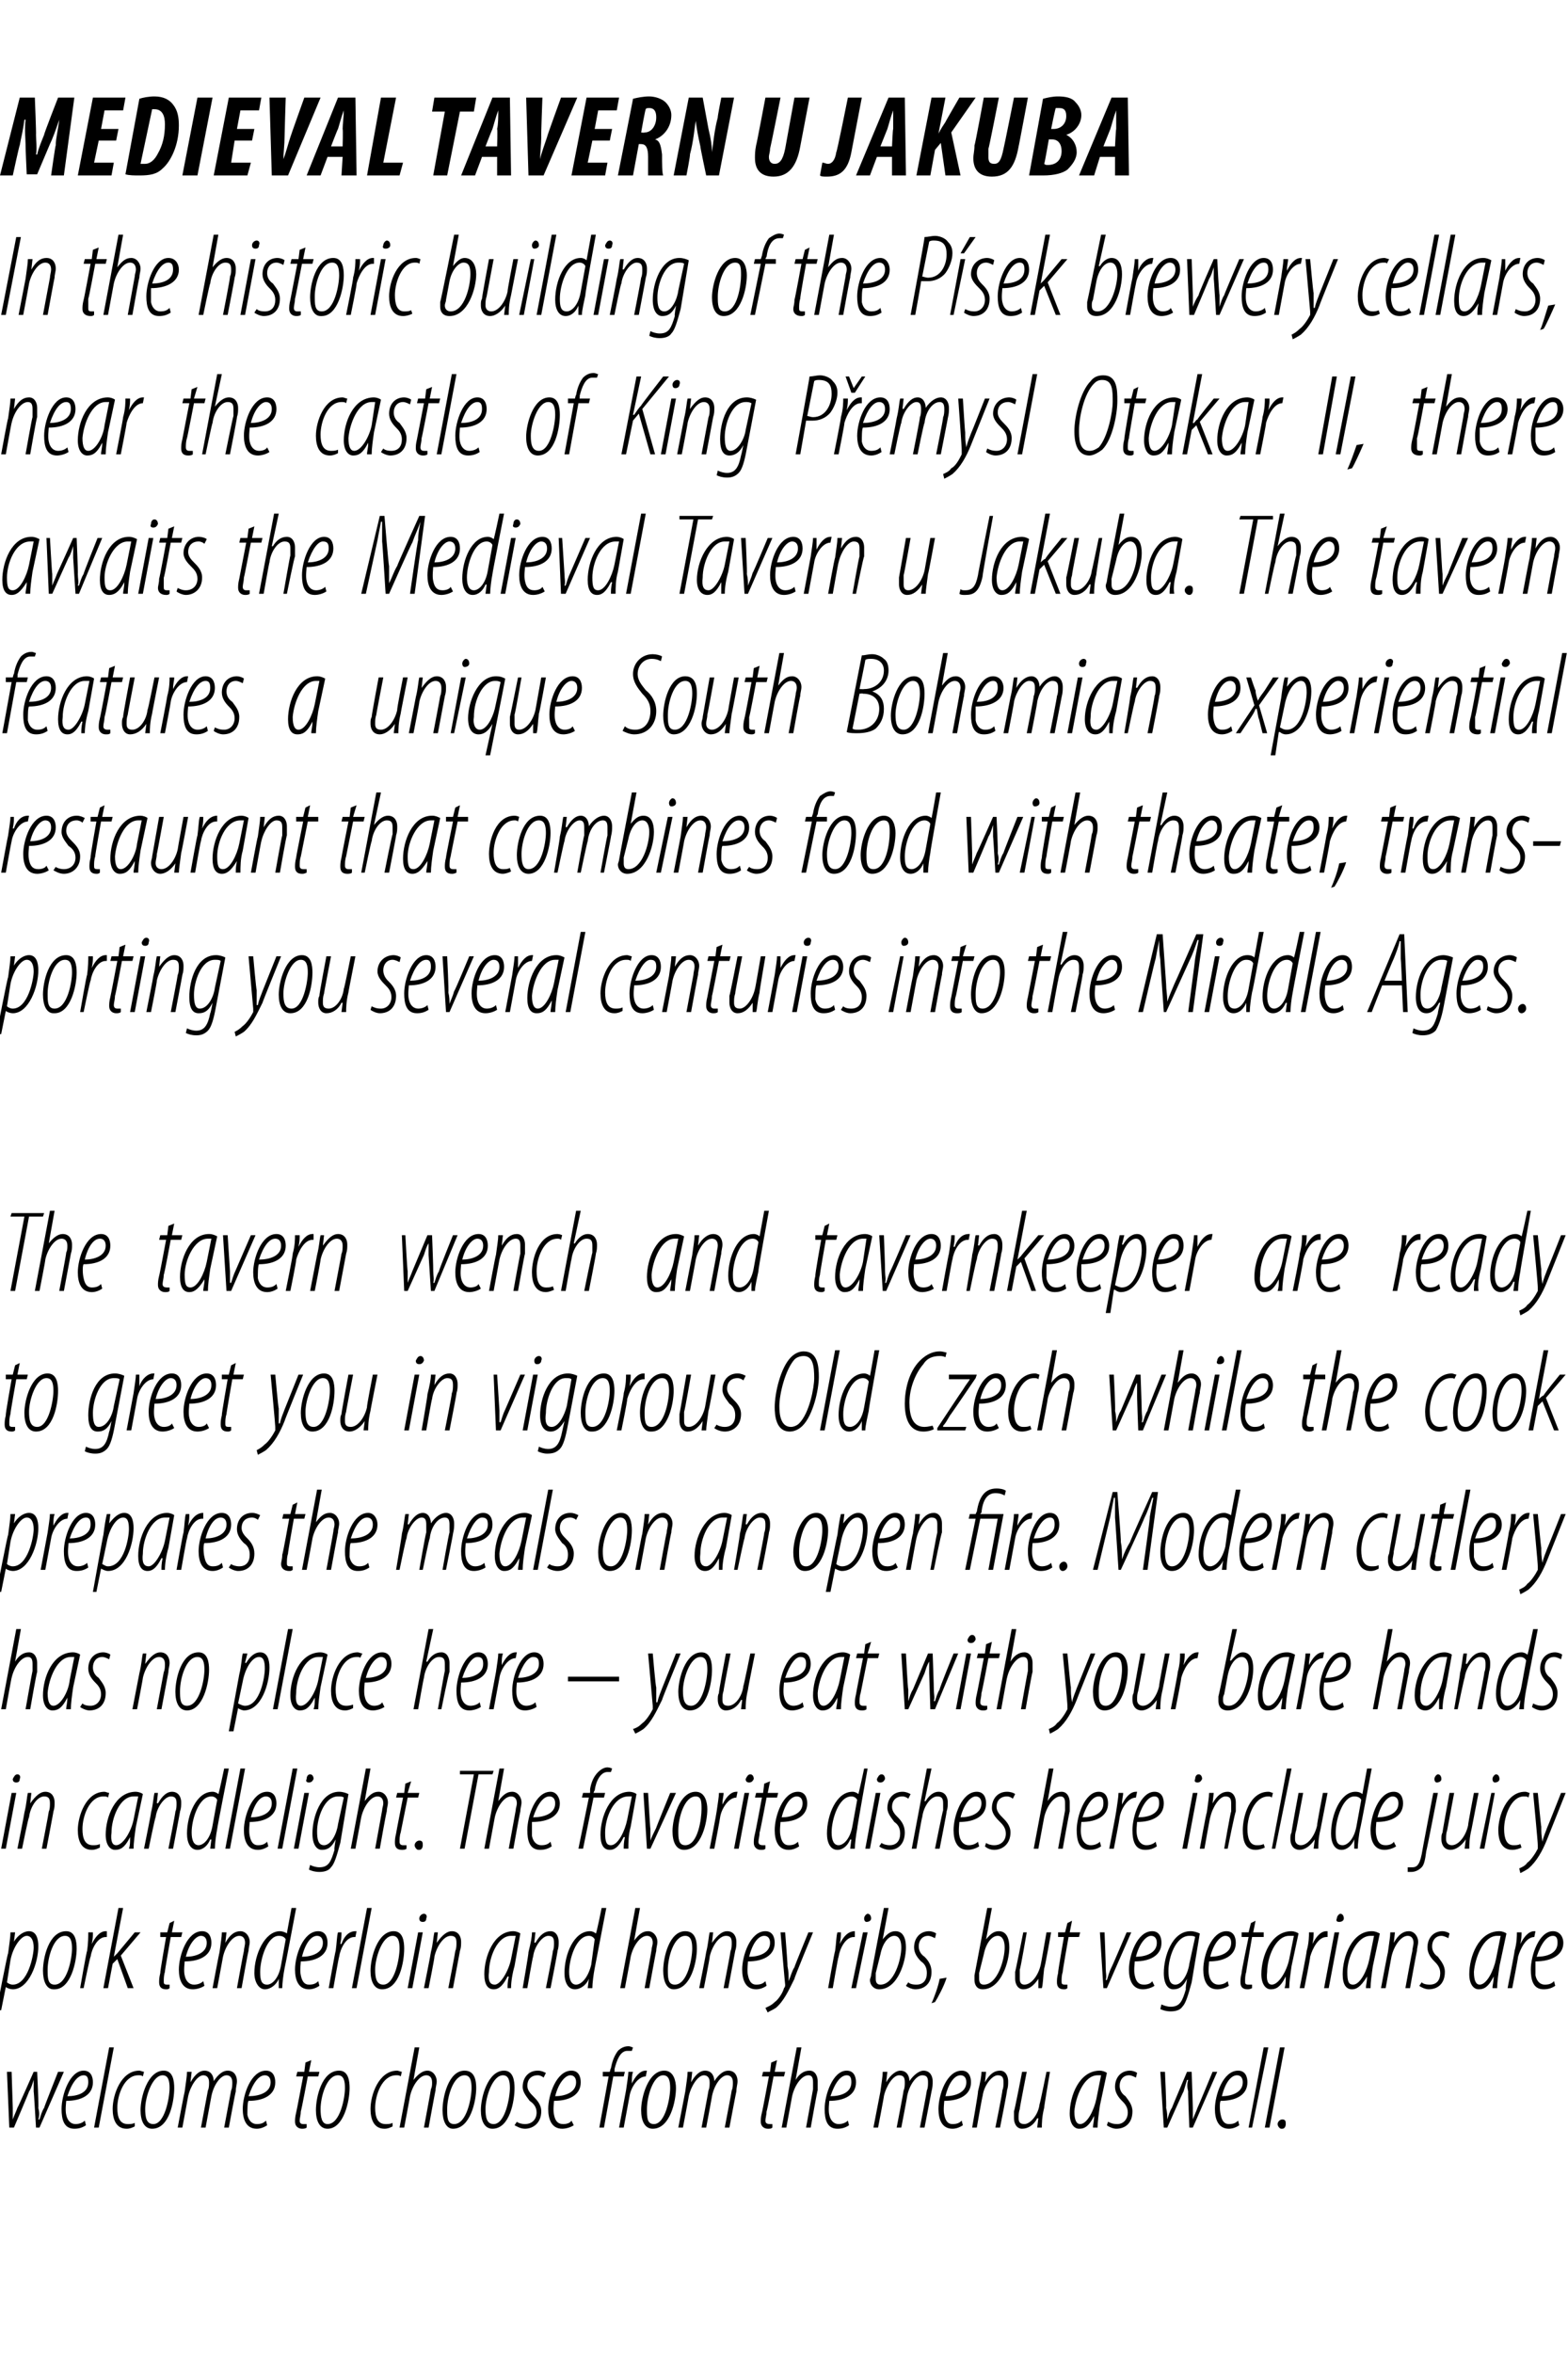
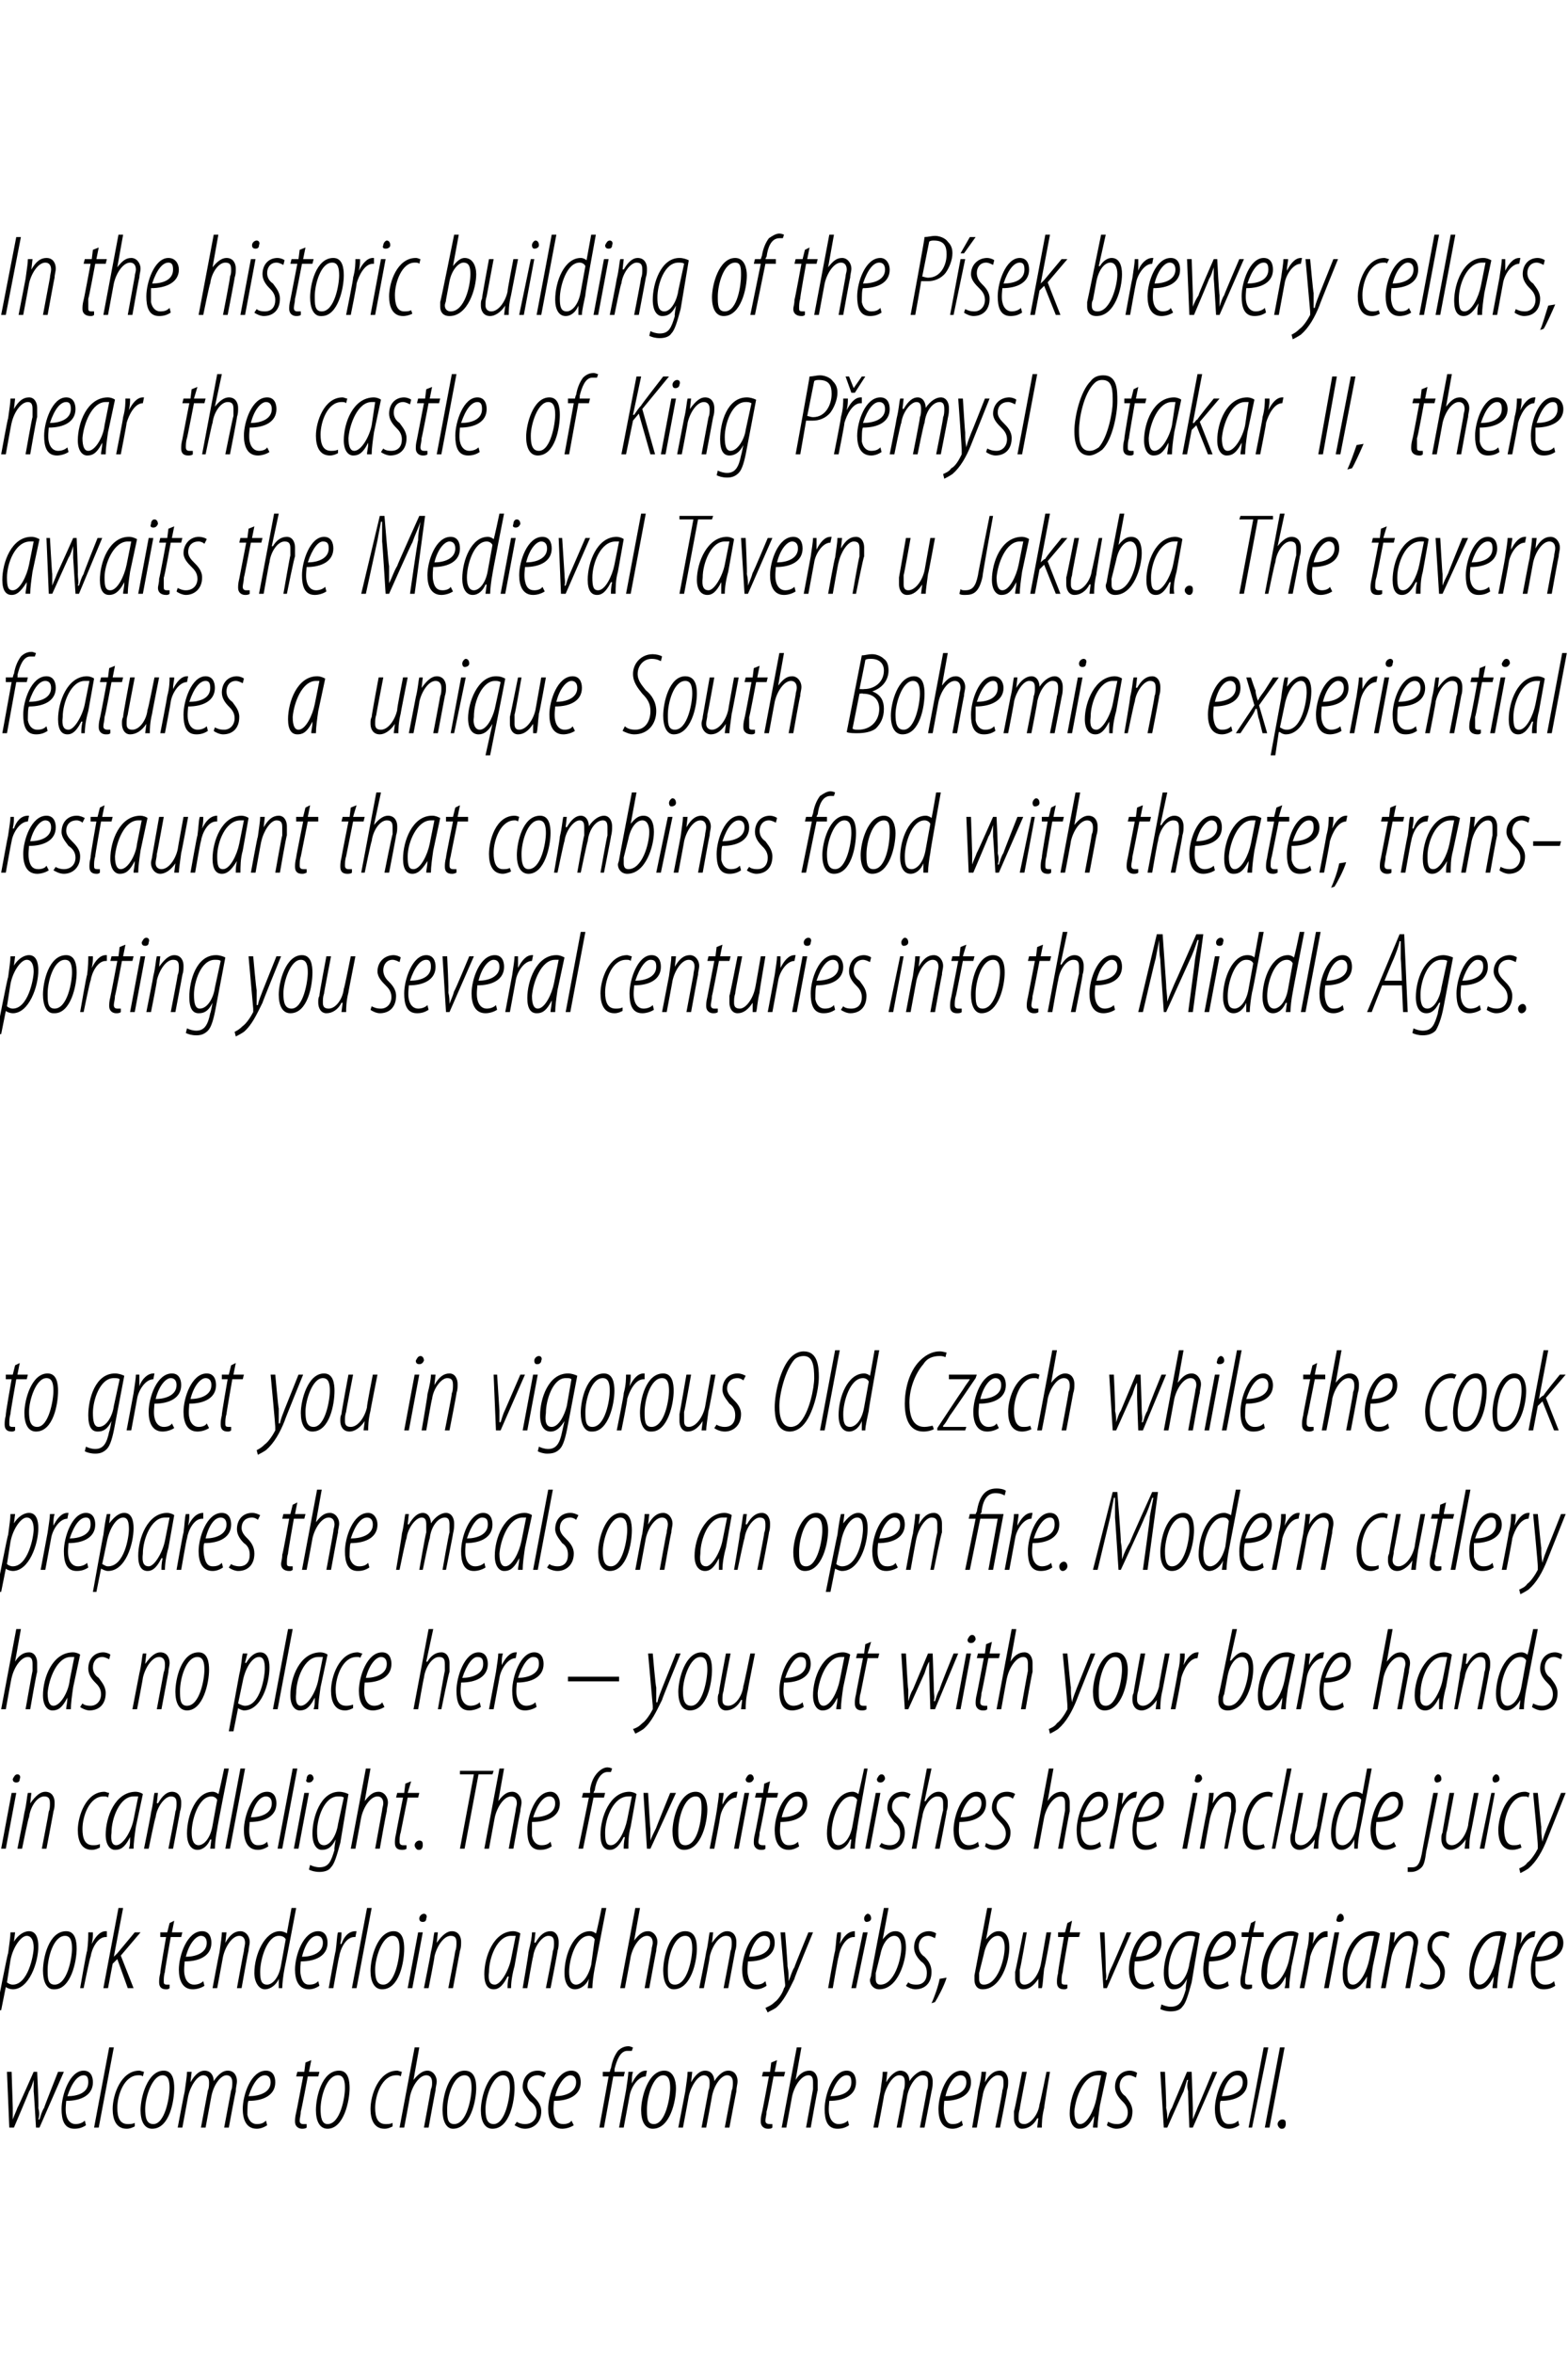
<svg xmlns="http://www.w3.org/2000/svg" version="1.1" width="135px" height="202.5px" viewBox="0 0 135 202.5">
  <desc>Medieval Tavern u Jakuba In the historic building of the P sek brewery cellars, near the castle of King P emysl Otaka</desc>
  <defs />
  <g id="Polygon95188">
    <path d="m1 178.3l.1 3.1v1c.1-.3.3-.7.4-1c.05-.04 1.4-3.1 1.4-3.1h.3s.15 3.05.1 3.1c.1.4.1.7 0 1h.1c.1-.3.2-.7.4-1c-.01-.05 1.2-3.1 1.2-3.1h.5l-2.1 4.8h-.3s-.18-3.12-.2-3.1v-1c-.1.3-.2.7-.4 1c.03-.02-1.3 3.1-1.3 3.1h-.4l-.2-4.8h.4zm6.4 4.6c-.3.2-.6.3-1 .3c-.9 0-1.1-.8-1.1-1.7c0-1.2.7-3.3 1.9-3.3c.6 0 .8.5.8 1c0 1.1-1 1.6-2.3 1.6c0 .1-.1.8 0 1.2c.1.5.4.8.8.8c.3 0 .6-.1.8-.3l.1.4zm.2-3.7c0-.4-.1-.6-.4-.6c-.5 0-1 .6-1.4 1.8c.9 0 1.8-.3 1.8-1.2zm.5 3.9l1.3-6.9h.4l-1.3 6.9h-.4zm3.5-.1c-.2.1-.4.2-.7.2c-.9 0-1.2-.8-1.2-1.7c0-1.2.7-3.3 2.3-3.3c.1 0 .3.1.4.1l-.1.4c-.1-.1-.2-.1-.4-.1c-1.2 0-1.8 1.7-1.8 2.8c0 .8.2 1.4.9 1.4c.2 0 .4 0 .6-.1v.3zm1.5.2c-.7 0-1-.7-1-1.6c0-1.1.6-3.4 2-3.4c.8 0 .9.9.9 1.5c0 1.1-.4 3.5-1.9 3.5zm.1-.4c1 0 1.4-2.3 1.4-3.1c0-.6-.1-1.1-.6-1.1c-.9 0-1.5 1.9-1.5 2.9c0 .7.1 1.3.7 1.3zm2.1.3s.58-3.1.6-3.1c.1-.8.2-1.3.2-1.7h.4l-.1.9s.01-.05 0 0c.4-.7.8-1 1.2-1c.6 0 .8.5.8.9c.4-.6.8-.9 1.2-.9c.6 0 .8.5.8.9c0 .3-.1.5-.1.9c-.02-.05-.6 3.1-.6 3.1h-.4l.6-3.2c.1-.2.1-.5.1-.7c0-.4-.2-.6-.5-.6c-.5 0-1.1.8-1.3 1.8l-.5 2.7h-.4l.6-3.2c.1-.2.1-.5.1-.7c0-.4-.2-.6-.5-.6c-.5 0-1.1.9-1.3 1.8l-.5 2.7h-.4zm7.7-.2c-.3.2-.6.3-.9.3c-.9 0-1.2-.8-1.2-1.7c0-1.2.7-3.3 2-3.3c.6 0 .8.5.8 1c0 1.1-1 1.6-2.3 1.6c-.1.1-.1.8-.1 1.2c.1.5.4.8.8.8c.4 0 .6-.1.8-.3l.1.4zm.3-3.7c0-.4-.2-.6-.5-.6c-.5 0-1 .6-1.4 1.8c.9 0 1.9-.3 1.9-1.2zm3.5-1.9l-.2 1h.9l-.1.4h-.9s-.57 3.03-.6 3c0 .3-.1.6-.1.8c0 .2.1.3.3.3h.3v.3c-.1.1-.3.1-.4.1c-.3 0-.6-.2-.6-.6c0-.2 0-.4.1-.8c.02-.03.6-3.1.6-3.1h-.6l.1-.4h.6l.1-.8l.5-.2zm1.4 5.9c-.7 0-1-.7-1-1.6c0-1.1.5-3.4 2-3.4c.8 0 .9.9.9 1.5c0 1.1-.5 3.5-1.9 3.5zm0-.4c1.1 0 1.5-2.3 1.5-3.1c0-.6-.1-1.1-.6-1.1c-1 0-1.5 1.9-1.5 2.9c0 .7.1 1.3.6 1.3zm5.6.2c-.2.1-.4.2-.7.2c-.9 0-1.2-.8-1.2-1.7c0-1.2.7-3.3 2.3-3.3c.1 0 .3.1.4.1l-.1.4c-.1-.1-.2-.1-.4-.1c-1.2 0-1.8 1.7-1.8 2.8c0 .8.2 1.4.9 1.4c.2 0 .4 0 .6-.1v.3zm.6.1l1.3-6.9h.4l-.5 2.8s0 .03 0 0c.4-.5.8-.8 1.2-.8c.5 0 .8.5.8.9c0 .3-.1.5-.1.8c-.01-.04-.6 3.2-.6 3.2h-.4s.61-3.29.6-3.3c.1-.2.1-.4.1-.6c0-.4-.2-.6-.5-.6c-.6 0-1.2.9-1.4 1.8c.02-.05-.5 2.7-.5 2.7h-.4zm4.6.1c-.6 0-.9-.7-.9-1.6c0-1.1.5-3.4 1.9-3.4c.9 0 1 .9 1 1.5c0 1.1-.5 3.5-2 3.5zm.1-.4c1.1 0 1.5-2.3 1.5-3.1c0-.6-.1-1.1-.6-1.1c-1 0-1.5 1.9-1.5 2.9c0 .7 0 1.3.6 1.3zm3.3.4c-.7 0-1-.7-1-1.6c0-1.1.6-3.4 2-3.4c.8 0 .9.9.9 1.5c0 1.1-.4 3.5-1.9 3.5zm.1-.4c1 0 1.4-2.3 1.4-3.1c0-.6-.1-1.1-.6-1.1c-.9 0-1.5 1.9-1.5 2.9c0 .7.1 1.3.7 1.3zm2-.2c.1.1.4.2.7.2c.6 0 1-.4 1-1c0-.5-.3-.8-.6-1c-.2-.3-.6-.7-.6-1.2c0-.8.5-1.4 1.3-1.4c.3 0 .5.1.7.2l-.2.4c-.1-.1-.3-.2-.5-.2c-.6 0-.9.4-.9.9c0 .4.3.7.5.9c.3.3.7.7.7 1.3c0 1-.7 1.5-1.4 1.5c-.4 0-.7-.2-.9-.3l.2-.3zm4.9.3c-.3.2-.7.3-1 .3c-.9 0-1.2-.8-1.2-1.7c0-1.2.7-3.3 2-3.3c.6 0 .8.5.8 1c0 1.1-1 1.6-2.3 1.6c0 .1-.1.8 0 1.2c.1.5.3.8.8.8c.3 0 .6-.1.7-.3l.2.4zm.2-3.7c0-.4-.2-.6-.5-.6c-.4 0-1 .6-1.3 1.8c.8 0 1.8-.3 1.8-1.2zm2 3.9l.8-4.4h-.5v-.4h.6s.08-.35.1-.3c.1-.6.3-1.1.6-1.5c.2-.2.5-.4.9-.4c.2 0 .3.1.4.1l-.1.3h-.4c-.6 0-.9.8-1.1 1.6c.04-.04 0 .2 0 .2h.9l-.1.4h-.9l-.8 4.4h-.4zm1.7 0l.6-3.2c.1-.7.2-1.3.2-1.6h.4c-.1.3-.1.5-.1 1c.3-.6.7-1.1 1.2-1.1h.1l-.1.5c-.7 0-1.3 1-1.4 1.7l-.5 2.7h-.4zm2.9.1c-.7 0-1-.7-1-1.6c0-1.1.6-3.4 2-3.4c.8 0 1 .9 1 1.5c0 1.1-.5 3.5-2 3.5zm.1-.4c1 0 1.4-2.3 1.4-3.1c0-.6-.1-1.1-.6-1.1c-.9 0-1.4 1.9-1.4 2.9c0 .7 0 1.3.6 1.3zm2.1.3l.6-3.1c.1-.8.2-1.3.2-1.7h.4l-.1.9s.02-.05 0 0c.4-.7.8-1 1.2-1c.6 0 .8.5.8.9c.4-.6.8-.9 1.2-.9c.6 0 .8.5.8.9c0 .3-.1.5-.1.9c-.01-.05-.6 3.1-.6 3.1h-.4s.61-3.19.6-3.2c.1-.2.1-.5.1-.7c0-.4-.2-.6-.5-.6c-.5 0-1.1.8-1.3 1.8c.02-.05-.5 2.7-.5 2.7h-.4s.61-3.19.6-3.2c.1-.2.1-.5.1-.7c0-.4-.2-.6-.5-.6c-.5 0-1.1.9-1.3 1.8c.02-.05-.5 2.7-.5 2.7h-.4zm8.5-5.8l-.2 1h.9l-.1.4h-.9s-.56 3.03-.6 3c0 .3-.1.6-.1.8c0 .2.1.3.4.3h.2v.3c-.1.1-.2.1-.4.1c-.3 0-.6-.2-.6-.6c0-.2 0-.4.1-.8c.03-.03.6-3.1.6-3.1h-.6l.1-.4h.6l.1-.8l.5-.2zm.4 5.8l1.3-6.9h.4l-.5 2.8s-.02.03 0 0c.3-.5.7-.8 1.2-.8c.5 0 .7.5.7.9v.8c-.03-.04-.6 3.2-.6 3.2h-.4l.6-3.3v-.6c0-.4-.1-.6-.4-.6c-.6 0-1.2.9-1.4 1.8l-.5 2.7h-.4zm5.8-.2c-.3.2-.6.3-1 .3c-.9 0-1.1-.8-1.1-1.7c0-1.2.7-3.3 1.9-3.3c.6 0 .8.5.8 1c0 1.1-1 1.6-2.3 1.6c0 .1-.1.8 0 1.2c.1.5.4.8.8.8c.3 0 .6-.1.8-.3l.1.4zm.2-3.7c0-.4-.1-.6-.4-.6c-.5 0-1 .6-1.4 1.8c.9 0 1.8-.3 1.8-1.2zm1.9 3.9l.6-3.1c.1-.8.2-1.3.2-1.7h.4l-.1.9s.03-.05 0 0c.4-.7.9-1 1.2-1c.6 0 .8.5.8.9c.4-.6.9-.9 1.2-.9c.6 0 .8.5.8.9c0 .3 0 .5-.1.9l-.6 3.1h-.4s.62-3.19.6-3.2c.1-.2.1-.5.1-.7c0-.4-.1-.6-.5-.6c-.5 0-1.1.8-1.3 1.8c.03-.05-.5 2.7-.5 2.7h-.4s.62-3.19.6-3.2c.1-.2.1-.5.1-.7c0-.4-.1-.6-.5-.6c-.5 0-1.1.9-1.3 1.8c.03-.05-.5 2.7-.5 2.7h-.4zm7.7-.2c-.3.2-.6.3-.9.3c-.9 0-1.2-.8-1.2-1.7c0-1.2.7-3.3 2-3.3c.6 0 .8.5.8 1c0 1.1-1 1.6-2.3 1.6c0 .1-.1.8 0 1.2c.1.5.3.8.7.8c.4 0 .6-.1.8-.3l.1.4zm.3-3.7c0-.4-.2-.6-.5-.6c-.5 0-1 .6-1.3 1.8c.8 0 1.8-.3 1.8-1.2zm.5 3.9s.55-3.1.5-3.1c.2-.8.3-1.3.3-1.7h.4l-.1.9s-.02-.05 0 0c.4-.7.8-1 1.3-1c.5 0 .7.5.7.9c0 .3 0 .5-.1.8c.05-.05-.6 3.2-.6 3.2h-.4s.65-3.19.6-3.2c.1-.2.1-.5.1-.7c0-.4-.1-.6-.5-.6c-.5 0-1.2.9-1.3 1.8c-.02-.05-.5 2.7-.5 2.7h-.4zm6.7-4.8s-.53 3.12-.5 3.1c-.2.8-.2 1.4-.2 1.7h-.4l.1-.8h-.1c-.3.6-.8.9-1.3.9c-.5 0-.7-.5-.7-.9v-.6c.05-.03.7-3.4.7-3.4h.4s-.63 3.21-.6 3.2c-.1.3-.1.5-.1.8c0 .3.1.5.5.5c.5 0 1.2-.8 1.3-1.7c.04-.03.6-2.8.6-2.8h.3zm3.7 4.8c0-.3.1-.5.1-1c-.5 1-.9 1.1-1.3 1.1c-.4 0-.8-.4-.8-1.3c0-1.5.8-3.7 2.6-3.7c.2 0 .5.1.6.2l-.6 2.8c-.1.7-.2 1.4-.2 1.9h-.4zm.7-4.5h-.3c-1.2 0-1.9 1.9-2 3.1c0 .8.2 1.1.5 1.1c.6 0 1.2-1.2 1.4-2.2l.4-2zm.6 4c.2.1.4.2.8.2c.5 0 .9-.4.9-1c0-.5-.3-.8-.5-1c-.3-.3-.6-.7-.6-1.2c0-.8.5-1.4 1.3-1.4c.2 0 .5.1.6.2l-.1.4c-.2-.1-.4-.2-.6-.2c-.5 0-.8.4-.8.9c0 .4.2.7.5.9c.2.3.6.7.6 1.3c0 1-.6 1.5-1.4 1.5c-.3 0-.7-.2-.8-.3l.1-.3zm4.9-4.3s.14 3.05.1 3.1c.1.4.1.7.1 1c.1-.3.2-.7.4-1c0-.04 1.3-3.1 1.3-3.1h.4l.1 3.1v1c.1-.3.3-.7.4-1c.04-.05 1.3-3.1 1.3-3.1h.4l-2.1 4.8h-.3s-.13-3.12-.1-3.1c-.1-.4-.1-.7 0-1h-.1l-.3 1c-.02-.02-1.4 3.1-1.4 3.1h-.3l-.3-4.8h.4zm6.4 4.6c-.3.2-.6.3-.9.3c-.9 0-1.2-.8-1.2-1.7c0-1.2.7-3.3 2-3.3c.6 0 .8.5.8 1c0 1.1-1 1.6-2.3 1.6c-.1.1-.1.8 0 1.2c.1.5.3.8.7.8c.4 0 .6-.1.8-.3l.1.4zm.3-3.7c0-.4-.2-.6-.5-.6c-.5 0-1 .6-1.3 1.8c.8 0 1.8-.3 1.8-1.2zm.5 3.9l1.3-6.9h.4l-1.4 6.9h-.3zm1.4 0l1.3-6.9h.4l-1.3 6.9h-.4zm1.4.1c-.1 0-.3-.2-.3-.4c0-.2.2-.4.4-.4c.3 0 .3.2.3.4c0 .2-.1.4-.3.4h-.1z" stroke="none" fill="#000" />
  </g>
  <g id="Polygon95187">
    <path d="m-.3 173s.95-4.92 1-4.9c.1-.8.2-1.4.2-1.8h.4l-.1.8s0 .04 0 0c.3-.5.8-.9 1.3-.9c.6 0 .8.6.8 1.3c0 1.4-.8 3.7-2.2 3.7c-.2 0-.5-.1-.6-.2c.01.01 0 0 0 0l-.4 2h-.4zm.9-2.4c.1.1.3.2.5.2c1.3 0 1.8-2.5 1.8-3.2c0-.6-.2-1-.6-1c-.5 0-1.2 1-1.4 2.1l-.3 1.9zm4 .6c-.6 0-.9-.7-.9-1.6c0-1.1.5-3.4 2-3.4c.8 0 .9.9.9 1.5c0 1.1-.5 3.5-1.9 3.5h-.1zm.1-.4c1.1 0 1.5-2.3 1.5-3.1c0-.6-.1-1.1-.6-1.1c-1 0-1.5 1.9-1.5 2.9c0 .7 0 1.3.6 1.3zm2.2.3s.55-3.2.6-3.2c.1-.7.1-1.3.1-1.6h.4c0 .3 0 .5-.1 1c.3-.6.7-1.1 1.2-1.1h.1v.5h-.1c-.7 0-1.2 1-1.3 1.7c-.05 0-.6 2.7-.6 2.7h-.3zm2 0l1.3-6.9h.4l-.8 4.2s.03.03 0 0l.3-.3l1.5-1.8h.5l-1.7 2l1.1 2.8h-.5l-.9-2.5l-.4.4l-.4 2.1h-.4zm6.1-5.8l-.2 1h.9l-.1.4h-.9s-.54 3.03-.5 3c-.1.3-.1.6-.1.8c0 .2 0 .3.3.3h.2v.3c-.1.1-.2.1-.3.1c-.4 0-.6-.2-.6-.6c0-.2 0-.4.1-.8c-.04-.03.5-3.1.5-3.1h-.5v-.4h.6l.2-.8l.4-.2zm2.6 5.6c-.3.2-.7.3-1 .3c-.9 0-1.2-.8-1.2-1.7c0-1.2.7-3.3 2-3.3c.6 0 .8.5.8 1c0 1.1-1 1.6-2.3 1.6c0 .1-.1.8 0 1.2c.1.5.4.8.8.8c.3 0 .6-.1.8-.3l.1.4zm.2-3.7c0-.4-.2-.6-.5-.6c-.4 0-1 .6-1.3 1.8c.8 0 1.8-.3 1.8-1.2zm.5 3.9s.58-3.1.6-3.1c.1-.8.2-1.3.2-1.7h.4l-.1.9s0-.05 0 0c.4-.7.8-1 1.3-1c.5 0 .8.5.8.9c0 .3-.1.5-.1.8c-.03-.05-.6 3.2-.6 3.2h-.4s.58-3.19.6-3.2c0-.2.1-.5.1-.7c0-.4-.2-.6-.5-.6c-.6 0-1.2.9-1.4 1.8l-.5 2.7h-.4zm7.2-6.9s-.97 5.16-1 5.2c-.1.5-.2 1.3-.2 1.7h-.3v-.8s0 .03 0 0c-.2.5-.7.9-1.2.9c-.5 0-.9-.6-.9-1.4c0-1.6.9-3.6 2.2-3.6c.2 0 .5.1.6.2c-.02.04.4-2.2.4-2.2h.4zm-.9 2.7c-.1-.2-.3-.3-.6-.3c-1 0-1.6 2-1.6 3.1c0 .7.1 1.1.6 1.1c.4 0 1-.5 1.2-1.7l.4-2.2zm2.9 4c-.3.2-.6.3-.9.3c-.9 0-1.2-.8-1.2-1.7c0-1.2.7-3.3 2-3.3c.6 0 .8.5.8 1c0 1.1-1 1.6-2.3 1.6c0 .1-.1.8 0 1.2c.1.5.3.8.7.8c.4 0 .6-.1.8-.3l.1.4zm.3-3.7c0-.4-.2-.6-.5-.6c-.5 0-1 .6-1.3 1.8c.8 0 1.8-.3 1.8-1.2zm.5 3.9s.57-3.2.6-3.2c.1-.7.1-1.3.2-1.6h.3c0 .3 0 .5-.1 1h.1c.2-.6.6-1.1 1.2-1.1h.1l-.1.5h-.1c-.7 0-1.2 1-1.3 1.7c-.03 0-.5 2.7-.5 2.7h-.4zm2 0l1.3-6.9h.4l-1.3 6.9h-.4zm2.6.1c-.7 0-1-.7-1-1.6c0-1.1.6-3.4 2-3.4c.8 0 .9.9.9 1.5c0 1.1-.4 3.5-1.9 3.5zm.1-.4c1 0 1.4-2.3 1.4-3.1c0-.6-.1-1.1-.6-1.1c-.9 0-1.5 1.9-1.5 2.9c0 .7.1 1.3.7 1.3zm2.1.3l.9-4.8h.4l-.9 4.8h-.4zm1.3-5.7c-.2 0-.3-.1-.3-.3c0-.2.2-.4.4-.4c.2 0 .3.2.2.4c0 .2-.1.3-.3.3zm.1 5.7s.62-3.1.6-3.1c.2-.8.2-1.3.3-1.7h.3l-.1.9s.04-.05 0 0c.5-.7.9-1 1.3-1c.6 0 .8.5.8.9c0 .3 0 .5-.1.8l-.6 3.2h-.4s.62-3.19.6-3.2c.1-.2.1-.5.1-.7c0-.4-.1-.6-.5-.6c-.6 0-1.2.9-1.4 1.8c.05-.05-.5 2.7-.5 2.7h-.4zm7.2 0c0-.3 0-.5.1-1h-.1c-.5 1-.9 1.1-1.2 1.1c-.5 0-.8-.4-.8-1.3c0-1.5.8-3.7 2.5-3.7c.2 0 .5.1.6.2l-.5 2.8c-.2.7-.3 1.4-.3 1.9h-.3zm.7-4.5h-.4c-1.2 0-1.9 1.9-1.9 3.1c-.1.8.1 1.1.5 1.1c.5 0 1.2-1.2 1.4-2.2l.4-2zm.6 4.5s.54-3.1.5-3.1c.2-.8.3-1.3.3-1.7h.3l-.1.9s.07-.05.1 0c.4-.7.8-1 1.3-1c.5 0 .7.5.7.9c0 .3 0 .5-.1.8c.04-.05-.6 3.2-.6 3.2h-.4s.64-3.19.6-3.2c.1-.2.1-.5.1-.7c0-.4-.1-.6-.5-.6c-.5 0-1.2.9-1.3 1.8c-.03-.05-.5 2.7-.5 2.7h-.4zm7.2-6.9l-1 5.2c-.1.5-.2 1.3-.2 1.7h-.4l.1-.8s-.04.03 0 0c-.2.5-.7.9-1.2.9c-.6 0-.9-.6-.9-1.4c0-1.6.8-3.6 2.2-3.6c.2 0 .4.1.5.2c.05.04.5-2.2.5-2.2h.4zm-1 2.7c-.1-.2-.3-.3-.5-.3c-1.1 0-1.7 2-1.7 3.1c0 .7.2 1.1.6 1.1c.4 0 1-.5 1.3-1.7l.3-2.2zm2.2 4.2l1.3-6.9h.4l-.5 2.8s0 .03 0 0c.4-.5.7-.8 1.2-.8c.5 0 .8.5.8.9c0 .3-.1.5-.1.8c-.01-.04-.6 3.2-.6 3.2h-.4s.61-3.29.6-3.3c0-.2.1-.4.1-.6c0-.4-.2-.6-.5-.6c-.6 0-1.2.9-1.4 1.8c.02-.05-.5 2.7-.5 2.7h-.4zm4.6.1c-.6 0-.9-.7-.9-1.6c0-1.1.5-3.4 1.9-3.4c.9 0 1 .9 1 1.5c0 1.1-.5 3.5-2 3.5zm.1-.4c1.1 0 1.5-2.3 1.5-3.1c0-.6-.1-1.1-.6-1.1c-1 0-1.5 1.9-1.5 2.9c0 .7 0 1.3.6 1.3zm2.1.3s.62-3.1.6-3.1c.2-.8.2-1.3.3-1.7h.3l-.1.9s.04-.05 0 0c.5-.7.9-1 1.3-1c.6 0 .8.5.8.9c0 .3 0 .5-.1.8l-.6 3.2h-.4s.62-3.19.6-3.2c.1-.2.1-.5.1-.7c0-.4-.1-.6-.5-.6c-.6 0-1.2.9-1.4 1.8c.05-.05-.5 2.7-.5 2.7h-.4zm5.8-.2c-.3.2-.6.3-.9.3c-.9 0-1.2-.8-1.2-1.7c0-1.2.7-3.3 2-3.3c.6 0 .8.5.8 1c0 1.1-1 1.6-2.3 1.6c0 .1-.1.8 0 1.2c.1.5.3.8.7.8c.4 0 .6-.1.8-.3l.1.4zm.3-3.7c0-.4-.2-.6-.5-.6c-.5 0-1 .6-1.3 1.8c.8 0 1.8-.3 1.8-1.2zm1.3-.9s.23 2.93.2 2.9c.1.5.1.7.1 1.3c.2-.5.3-.9.5-1.2c-.01-.05 1.2-3 1.2-3h.4s-1.65 3.98-1.6 4c-.5 1-.9 1.9-1.6 2.5c-.3.2-.6.3-.7.4l-.2-.4c.2-.1.5-.2.8-.5c.3-.2.7-.8.8-1.2c.1-.1.1-.2.1-.3c-.01.01-.4-4.5-.4-4.5h.4zm3.7 4.8s.56-3.2.6-3.2c.1-.7.1-1.3.2-1.6h.3c0 .3 0 .5-.1 1c.3-.6.7-1.1 1.3-1.1v.5h-.1c-.7 0-1.2 1-1.3 1.7c-.04 0-.5 2.7-.5 2.7h-.4zm2 0l1-4.8h.4l-1 4.8h-.4zm1.3-5.7c-.1 0-.2-.1-.2-.3c0-.2.2-.4.3-.4c.2 0 .3.2.3.4c0 .2-.2.3-.4.3zm1.9-1.2l-.5 2.7s.01.02 0 0c.4-.5.7-.7 1.1-.7c.7 0 .9.7.9 1.4c0 1.2-.7 3.6-2.3 3.6c-.5 0-.8-.4-.8-.8c0-.1.1-.3.1-.4c-.02-.03 1.1-5.8 1.1-5.8h.4zm-1.1 5.6v.5c0 .3.1.5.4.5c1.2 0 1.8-2.2 1.8-3.2c0-.6-.2-1-.6-1c-.5 0-1 .6-1.2 1.6l-.4 1.6zm2.8.8c.1.1.3.2.7.2c.6 0 .9-.4.9-1c0-.5-.2-.8-.5-1c-.3-.3-.6-.7-.6-1.2c0-.8.5-1.4 1.3-1.4c.2 0 .5.1.6.2l-.1.4c-.2-.1-.4-.2-.6-.2c-.5 0-.8.4-.8.9c0 .4.2.7.5.9c.3.3.6.7.6 1.3c0 1-.6 1.5-1.4 1.5c-.3 0-.7-.2-.8-.3l.2-.3zm2 1.8c.2-.4.6-1.5.7-2.1l.6-.1c-.2.7-.8 1.8-1 2.1l-.3.1zm5.2-8.2l-.5 2.7s.03.02 0 0c.4-.5.7-.7 1.1-.7c.7 0 .9.7.9 1.4c0 1.2-.7 3.6-2.3 3.6c-.5 0-.7-.4-.7-.8v-.4l1.1-5.8h.4zm-1.1 5.6v.5c0 .3.1.5.4.5c1.2 0 1.8-2.2 1.8-3.2c0-.6-.2-1-.6-1c-.5 0-1 .6-1.2 1.6l-.4 1.6zm6.2-3.5s-.55 3.12-.6 3.1c-.1.8-.1 1.4-.2 1.7h-.3v-.8s.02-.01 0 0c-.4.6-.8.9-1.3.9c-.5 0-.7-.5-.7-.9v-.6c.03-.03.7-3.4.7-3.4h.3s-.55 3.21-.6 3.2v.8c0 .3.1.5.4.5c.6 0 1.2-.8 1.4-1.7c.02-.03.5-2.8.5-2.8h.4zm1.8-1l-.2 1h.9l-.1.4h-.9s-.54 3.03-.5 3c-.1.3-.1.6-.1.8c0 .2 0 .3.3.3h.2v.3c-.1.1-.2.1-.3.1c-.4 0-.6-.2-.6-.6c0-.2 0-.4.1-.8c-.04-.03.5-3.1.5-3.1h-.5v-.4h.6l.2-.8l.4-.2zm2.8 1s.12 3.05.1 3.1c0 .4.1.7 0 1h.1c.1-.3.2-.7.4-1.1c.01.04 1.3-3 1.3-3h.4l-2.1 4.8h-.3l-.3-4.8h.4zm4.3 4.6c-.3.2-.7.3-1 .3c-.9 0-1.2-.8-1.2-1.7c0-1.2.7-3.3 2-3.3c.6 0 .8.5.8 1c0 1.1-1 1.6-2.3 1.6c0 .1-.1.8 0 1.2c.1.5.3.8.8.8c.3 0 .6-.1.7-.3l.2.4zm.2-3.7c0-.4-.2-.6-.5-.6c-.4 0-1 .6-1.3 1.8c.8 0 1.8-.3 1.8-1.2zm.4 5.3c.2.1.5.2.8.2c.8 0 1-.5 1.3-1.5c-.05-.04.1-.9.1-.9c0 0 .02-.01 0 0c-.4.8-.8.9-1.2.9c-.4 0-.8-.4-.8-1.4c0-1.4.7-3.6 2.3-3.6c.3 0 .6.1.8.2l-.7 4.2c-.3 1.1-.5 1.8-.8 2.1c-.2.3-.6.4-1 .4c-.4 0-.7-.1-.9-.2l.1-.4zm2.9-5.8c-.1-.1-.3-.1-.5-.1c-1.2 0-1.8 1.9-1.8 3c0 .7.1 1.2.6 1.2c.6 0 1.1-1 1.2-1.8l.5-2.3zm2.9 4.2c-.3.2-.7.3-1 .3c-.9 0-1.2-.8-1.2-1.7c0-1.2.7-3.3 2-3.3c.6 0 .8.5.8 1c0 1.1-1 1.6-2.3 1.6c0 .1-.1.8 0 1.2c.1.5.4.8.8.8c.3 0 .6-.1.8-.3l.1.4zm.2-3.7c0-.4-.2-.6-.5-.6c-.4 0-1 .6-1.3 1.8c.8 0 1.8-.3 1.8-1.2zm2.1-1.9l-.2 1h.9v.4h-1s-.53 3.03-.5 3c-.1.3-.1.6-.1.8c0 .2 0 .3.3.3h.3v.3c-.2.1-.3.1-.4.1c-.4 0-.6-.2-.6-.6c0-.2 0-.4.1-.8c-.04-.03.6-3.1.6-3.1h-.6v-.4h.6l.2-.8l.4-.2zm2.5 5.8c.1-.3.1-.5.1-1c-.5 1-.9 1.1-1.3 1.1c-.4 0-.8-.4-.8-1.3c0-1.5.8-3.7 2.6-3.7c.2 0 .5.1.6.2l-.6 2.8c-.1.7-.2 1.4-.2 1.9h-.4zm.8-4.5h-.4c-1.2 0-1.9 1.9-1.9 3.1c-.1.8.1 1.1.4 1.1c.6 0 1.3-1.2 1.5-2.2l.4-2zm.5 4.5s.64-3.2.6-3.2c.2-.7.2-1.3.2-1.6h.4c0 .3 0 .5-.1 1c.3-.6.7-1.1 1.2-1.1h.1v.5h-.1c-.7 0-1.2 1-1.4 1.7c.04 0-.5 2.7-.5 2.7h-.4zm2.1 0l.9-4.8h.4l-.9 4.8h-.4zm1.3-5.7c-.2 0-.3-.1-.2-.3c0-.2.2-.4.3-.4c.2 0 .3.2.3.4c0 .2-.2.3-.4.3zm2.3 5.7c0-.3.1-.5.1-1c-.6 1-1 1.1-1.3 1.1c-.5 0-.8-.4-.8-1.3c0-1.5.8-3.7 2.5-3.7c.3 0 .5.1.7.2l-.6 2.8c-.1.7-.2 1.4-.2 1.9h-.4zm.7-4.5h-.3c-1.2 0-2 1.9-2 3.1c0 .8.1 1.1.5 1.1c.6 0 1.2-1.2 1.4-2.2l.4-2zm.6 4.5s.58-3.1.6-3.1c.1-.8.2-1.3.2-1.7h.4l-.1.9s.01-.05 0 0c.4-.7.8-1 1.3-1c.5 0 .8.5.8.9c0 .3-.1.5-.1.8c-.02-.05-.6 3.2-.6 3.2h-.4s.58-3.19.6-3.2c0-.2.1-.5.1-.7c0-.4-.2-.6-.5-.6c-.6 0-1.2.9-1.4 1.8l-.5 2.7h-.4zm3.5-.5c.1.1.3.2.7.2c.6 0 .9-.4.9-1c0-.5-.3-.8-.5-1c-.3-.3-.6-.7-.6-1.2c0-.8.5-1.4 1.3-1.4c.2 0 .5.1.6.2l-.1.4c-.2-.1-.4-.2-.6-.2c-.5 0-.8.4-.8.9c0 .4.2.7.5.9c.2.3.6.7.6 1.3c0 1-.6 1.5-1.4 1.5c-.3 0-.7-.2-.8-.3l.2-.3zm6.1.5c0-.3.1-.5.1-1c-.5 1-.9 1.1-1.3 1.1c-.4 0-.8-.4-.8-1.3c0-1.5.8-3.7 2.6-3.7c.2 0 .5.1.6.2l-.6 2.8c-.1.7-.2 1.4-.2 1.9h-.4zm.7-4.5h-.3c-1.2 0-1.9 1.9-2 3.1c0 .8.2 1.1.5 1.1c.6 0 1.2-1.2 1.4-2.2l.4-2zm.6 4.5s.63-3.2.6-3.2c.2-.7.2-1.3.2-1.6h.4c0 .3 0 .5-.1 1c.3-.6.7-1.1 1.2-1.1h.1l-.1.5c-.7 0-1.2 1-1.4 1.7c.03 0-.5 2.7-.5 2.7h-.4zm4.1-.2c-.3.2-.6.3-1 .3c-.9 0-1.1-.8-1.1-1.7c0-1.2.7-3.3 1.9-3.3c.6 0 .9.5.9 1c0 1.1-1.1 1.6-2.4 1.6v1.2c.1.5.4.8.8.8c.4 0 .6-.1.8-.3l.1.4zm.2-3.7c0-.4-.1-.6-.4-.6c-.5 0-1 .6-1.4 1.8c.9 0 1.8-.3 1.8-1.2z" stroke="none" fill="#000" />
  </g>
  <g id="Polygon95186">
    <path d="m.1 159.1l.9-4.8h.4l-.9 4.8h-.4zm1.3-5.7c-.2 0-.3-.1-.3-.3c.1-.2.2-.4.4-.4c.2 0 .3.2.2.4c0 .2-.1.3-.3.3zm.1 5.7s.62-3.1.6-3.1c.2-.8.2-1.3.3-1.7h.3l-.1.9s.05-.05 0 0c.5-.7.9-1 1.3-1c.6 0 .8.5.8.9c0 .3 0 .5-.1.8c.02-.05-.6 3.2-.6 3.2h-.4s.62-3.19.6-3.2c.1-.2.1-.5.1-.7c0-.4-.1-.6-.5-.6c-.6 0-1.2.9-1.3 1.8c-.05-.05-.6 2.7-.6 2.7h-.4zm7.1-.1c-.2.1-.4.2-.7.2c-.9 0-1.2-.8-1.2-1.7c0-1.2.7-3.3 2.3-3.3c.1 0 .3.1.4.1l-.1.4c-.1-.1-.2-.1-.4-.1c-1.2 0-1.8 1.7-1.8 2.8c0 .8.2 1.4.9 1.4c.2 0 .4 0 .6-.1v.3zm2.5.1c.1-.3.1-.5.1-1c-.5 1-.9 1.1-1.3 1.1c-.4 0-.8-.4-.8-1.3c0-1.5.8-3.7 2.6-3.7c.2 0 .5.1.6.2l-.6 2.8c-.1.7-.2 1.4-.2 1.9h-.4zm.8-4.5h-.4c-1.2 0-1.9 1.9-1.9 3.1c-.1.8.1 1.1.4 1.1c.6 0 1.3-1.2 1.5-2.2l.4-2zm.5 4.5s.63-3.1.6-3.1c.2-.8.2-1.3.3-1.7h.3l-.1.9s.05-.05.1 0c.4-.7.8-1 1.2-1c.6 0 .8.5.8.9c0 .3 0 .5-.1.8c.02-.05-.6 3.2-.6 3.2h-.4s.63-3.19.6-3.2c.1-.2.1-.5.1-.7c0-.4-.1-.6-.5-.6c-.5 0-1.2.9-1.3 1.8c-.04-.05-.6 2.7-.6 2.7h-.4zm7.3-6.9s-1.02 5.16-1 5.2c-.1.5-.2 1.3-.2 1.7h-.4l.1-.8s-.05.03-.1 0c-.2.5-.6.9-1.1.9c-.6 0-.9-.6-.9-1.4c0-1.6.8-3.6 2.2-3.6c.2 0 .4.1.5.2c.03.04.5-2.2.5-2.2h.4zm-1 2.7c-.1-.2-.3-.3-.5-.3c-1.1 0-1.7 2-1.7 3.1c0 .7.2 1.1.6 1.1c.4 0 1-.5 1.2-1.7l.4-2.2zm.7 4.2l1.3-6.9h.4l-1.3 6.9h-.4zm3.7-.2c-.3.2-.6.3-.9.3c-.9 0-1.2-.8-1.2-1.7c0-1.2.7-3.3 2-3.3c.6 0 .8.5.8 1c0 1.1-1 1.6-2.3 1.6c0 .1-.1.8 0 1.2c.1.5.3.8.7.8c.4 0 .6-.1.8-.3l.1.4zm.3-3.7c0-.4-.2-.6-.5-.6c-.5 0-1 .6-1.3 1.8c.8 0 1.8-.3 1.8-1.2zm.5 3.9l1.3-6.9h.4l-1.3 6.9h-.4zm1.4 0l.9-4.8h.4l-.9 4.8h-.4zm1.3-5.7c-.2 0-.3-.1-.2-.3c0-.2.1-.4.3-.4c.2 0 .3.2.3.4c-.1.2-.2.3-.4.3zm.1 7.1c.2.1.5.2.8.2c.8 0 1-.5 1.3-1.5c-.05-.04.1-.9.1-.9c0 0 .02-.01 0 0c-.4.8-.8.9-1.2.9c-.4 0-.8-.4-.8-1.4c0-1.4.7-3.6 2.3-3.6c.3 0 .6.1.8.2l-.7 4.2c-.3 1.1-.5 1.8-.8 2.1c-.2.3-.6.4-1 .4c-.4 0-.7-.1-.9-.2l.1-.4zm2.9-5.8c-.1-.1-.3-.1-.5-.1c-1.2 0-1.8 1.9-1.8 3c0 .7.1 1.2.6 1.2c.6 0 1.1-1 1.2-1.8l.5-2.3zm.6 4.4l1.3-6.9h.4l-.5 2.8s-.01.03 0 0c.4-.5.7-.8 1.2-.8c.5 0 .8.5.8.9c0 .3-.1.5-.1.8c-.03-.04-.6 3.2-.6 3.2h-.4l.6-3.3c0-.2.1-.4.1-.6c0-.4-.2-.6-.5-.6c-.6 0-1.2.9-1.4 1.8l-.5 2.7h-.4zm5.2-5.8l-.3 1h1l-.1.4h-.9l-.6 3c-.1.3-.1.6-.1.8c0 .2.1.3.3.3h.3v.3c-.1.1-.3.1-.4.1c-.4 0-.6-.2-.6-.6c0-.2 0-.4.1-.8c-.01-.03.6-3.1.6-3.1h-.6l.1-.4h.6l.1-.8l.5-.2zm.6 5.9c-.1 0-.3-.2-.3-.4c0-.2.2-.4.4-.4c.3 0 .3.2.3.4c0 .2-.1.4-.3.4h-.1zm4.8-6.5h-1.2v-.3h2.9l-.1.3h-1.2l-1.2 6.4h-.4l1.2-6.4zm.9 6.4l1.3-6.9h.4l-.5 2.8s-.01.03 0 0c.4-.5.7-.8 1.2-.8c.5 0 .8.5.8.9c0 .3-.1.5-.1.8c-.02-.04-.6 3.2-.6 3.2h-.4l.6-3.3c0-.2.1-.4.1-.6c0-.4-.2-.6-.5-.6c-.6 0-1.2.9-1.4 1.8l-.5 2.7h-.4zm5.8-.2c-.3.2-.6.3-1 .3c-.9 0-1.1-.8-1.1-1.7c0-1.2.7-3.3 2-3.3c.5 0 .8.5.8 1c0 1.1-1 1.6-2.4 1.6v1.2c.1.5.4.8.8.8c.4 0 .6-.1.8-.3l.1.4zm.3-3.7c0-.4-.2-.6-.5-.6c-.5 0-1 .6-1.4 1.8c.9 0 1.9-.3 1.9-1.2zm2 3.9l.9-4.4h-.6l.1-.4h.6s.02-.35 0-.3c.1-.6.3-1.1.7-1.5c.2-.2.5-.4.8-.4c.2 0 .4.1.4.1l-.1.3h-.3c-.6 0-1 .8-1.1 1.6c-.02-.04-.1.2-.1.2h1l-.1.4h-.9l-.9 4.4h-.4zm3.9 0c0-.3 0-.5.1-1h-.1c-.5 1-.9 1.1-1.2 1.1c-.5 0-.8-.4-.8-1.3c0-1.5.8-3.7 2.5-3.7c.2 0 .5.1.6.2l-.5 2.8c-.2.7-.2 1.4-.2 1.9h-.4zm.7-4.5h-.3c-1.3 0-2 1.9-2 3.1c0 .8.1 1.1.5 1.1c.6 0 1.2-1.2 1.4-2.2l.4-2zm1.4-.3s.17 3.05.2 3.1v1c.1-.3.3-.7.5-1.1c-.04.04 1.2-3 1.2-3h.5l-2.2 4.8h-.3l-.3-4.8h.4zm3.1 4.9c-.7 0-1-.7-1-1.6c0-1.1.6-3.4 2-3.4c.8 0 1 .9 1 1.5c0 1.1-.5 3.5-2 3.5zm.1-.4c1.1 0 1.4-2.3 1.4-3.1c0-.6 0-1.1-.5-1.1c-1 0-1.5 1.9-1.5 2.9c0 .7 0 1.3.6 1.3zm2.1.3s.62-3.2.6-3.2c.1-.7.2-1.3.2-1.6h.4c0 .3-.1.5-.1 1c.3-.6.7-1.1 1.2-1.1h.1l-.1.5c-.7 0-1.3 1-1.4 1.7c.02 0-.5 2.7-.5 2.7h-.4zm2.1 0l.9-4.8h.4l-.9 4.8h-.4zm1.3-5.7c-.2 0-.3-.1-.3-.3c.1-.2.2-.4.4-.4c.2 0 .3.2.3.4c-.1.2-.2.3-.4.3zm1.8-.1l-.2 1h.9l-.1.4h-.9s-.57 3.03-.6 3c0 .3-.1.6-.1.8c0 .2.1.3.4.3h.2v.3c-.1.1-.2.1-.4.1c-.3 0-.6-.2-.6-.6c0-.2 0-.4.1-.8c.03-.03.6-3.1.6-3.1h-.6l.1-.4h.6l.1-.8l.5-.2zm2.5 5.6c-.3.2-.6.3-.9.3c-.9 0-1.2-.8-1.2-1.7c0-1.2.7-3.3 2-3.3c.6 0 .8.5.8 1c0 1.1-1 1.6-2.3 1.6c0 .1-.1.8 0 1.2c.1.5.3.8.7.8c.4 0 .6-.1.8-.3l.1.4zm.3-3.7c0-.4-.2-.6-.5-.6c-.5 0-1 .6-1.3 1.8c.8 0 1.8-.3 1.8-1.2zm5.6-3s-.93 5.16-.9 5.2c-.1.5-.2 1.3-.2 1.7h-.4l.1-.8s-.07.03-.1 0c-.2.5-.6.9-1.1.9c-.6 0-.9-.6-.9-1.4c0-1.6.8-3.6 2.2-3.6c.2 0 .4.1.5.2c.02.04.5-2.2.5-2.2h.3zm-.9 2.7c-.1-.2-.3-.3-.5-.3c-1.1 0-1.7 2-1.7 3.1c0 .7.2 1.1.6 1.1c.4 0 1-.5 1.2-1.7l.4-2.2zm.7 4.2l.9-4.8h.4l-.9 4.8h-.4zm1.3-5.7c-.2 0-.3-.1-.3-.3c.1-.2.2-.4.4-.4c.2 0 .3.2.3.4c-.1.2-.2.3-.4.3zm.1 5.2c.1.1.4.2.7.2c.6 0 .9-.4.9-1c0-.5-.2-.8-.5-1c-.2-.3-.6-.7-.6-1.2c0-.8.5-1.4 1.3-1.4c.3 0 .5.1.7.2l-.2.4c-.1-.1-.3-.2-.5-.2c-.6 0-.9.4-.9.9c0 .4.3.7.5.9c.3.3.6.7.6 1.3c0 1-.6 1.5-1.3 1.5c-.4 0-.8-.2-.9-.3l.2-.3zm2.6.5l1.3-6.9h.4l-.6 2.8s.05.03.1 0c.3-.5.7-.8 1.1-.8c.6 0 .8.5.8.9c0 .3 0 .5-.1.8c.04-.04-.6 3.2-.6 3.2h-.4s.66-3.29.7-3.3v-.6c0-.4-.1-.6-.5-.6c-.6 0-1.2.9-1.3 1.8c-.03-.05-.5 2.7-.5 2.7h-.4zm5.8-.2c-.3.2-.7.3-1 .3c-.9 0-1.2-.8-1.2-1.7c0-1.2.7-3.3 2-3.3c.6 0 .8.5.8 1c0 1.1-1 1.6-2.3 1.6c0 .1-.1.8 0 1.2c.1.5.4.8.8.8c.3 0 .6-.1.8-.3l.1.4zm.2-3.7c0-.4-.2-.6-.5-.6c-.4 0-1 .6-1.3 1.8c.8 0 1.8-.3 1.8-1.2zm.4 3.4c.1.1.4.2.7.2c.6 0 1-.4 1-1c0-.5-.3-.8-.5-1c-.3-.3-.7-.7-.7-1.2c0-.8.5-1.4 1.3-1.4c.3 0 .6.1.7.2l-.2.4c-.1-.1-.3-.2-.5-.2c-.6 0-.9.4-.9.9c0 .4.3.7.5.9c.3.3.7.7.7 1.3c0 1-.7 1.5-1.4 1.5c-.4 0-.7-.2-.8-.3l.1-.3zm4.1.5l1.3-6.9h.4l-.5 2.8s-.02.03 0 0c.3-.5.7-.8 1.2-.8c.5 0 .7.5.7.9v.8c-.03-.04-.6 3.2-.6 3.2h-.4l.6-3.3v-.6c0-.4-.1-.6-.4-.6c-.6 0-1.2.9-1.4 1.8l-.5 2.7h-.4zm5.8-.2c-.3.2-.6.3-1 .3c-.9 0-1.1-.8-1.1-1.7c0-1.2.7-3.3 1.9-3.3c.6 0 .8.5.8 1c0 1.1-1 1.6-2.3 1.6c0 .1-.1.8 0 1.2c.1.5.4.8.8.8c.3 0 .6-.1.8-.3l.1.4zm.2-3.7c0-.4-.1-.6-.4-.6c-.5 0-1 .6-1.4 1.8c.9 0 1.8-.3 1.8-1.2zm.5 3.9s.62-3.2.6-3.2c.1-.7.2-1.3.2-1.6h.4c0 .3-.1.5-.1 1c.3-.6.7-1.1 1.2-1.1h.1l-.1.5c-.7 0-1.3 1-1.4 1.7c.02 0-.5 2.7-.5 2.7h-.4zm4.1-.2c-.3.2-.6.3-1 .3c-.9 0-1.1-.8-1.1-1.7c0-1.2.7-3.3 1.9-3.3c.6 0 .8.5.8 1c0 1.1-1 1.6-2.3 1.6c0 .1-.1.8 0 1.2c.1.5.4.8.8.8c.3 0 .6-.1.8-.3l.1.4zm.2-3.7c0-.4-.1-.6-.4-.6c-.5 0-1 .6-1.4 1.8c.9 0 1.8-.3 1.8-1.2zm2 3.9l.9-4.8h.4l-.9 4.8h-.4zm1.3-5.7c-.2 0-.3-.1-.2-.3c0-.2.1-.4.3-.4c.2 0 .3.2.3.4c-.1.2-.2.3-.4.3zm.2 5.7s.55-3.1.6-3.1c.1-.8.2-1.3.2-1.7h.4l-.1.9s-.02-.05 0 0c.4-.7.8-1 1.3-1c.5 0 .7.5.7.9v.8c-.05-.05-.7 3.2-.7 3.2h-.3s.55-3.19.6-3.2v-.7c0-.4-.1-.6-.5-.6c-.5 0-1.1.9-1.3 1.8c-.02-.05-.5 2.7-.5 2.7h-.4zm5.6-.1c-.2.1-.5.2-.8.2c-.9 0-1.1-.8-1.1-1.7c0-1.2.6-3.3 2.2-3.3c.2 0 .3.1.4.1l-.1.4c-.1-.1-.2-.1-.3-.1c-1.2 0-1.8 1.7-1.8 2.8c0 .8.2 1.4.8 1.4c.2 0 .4 0 .6-.1l.1.3zm.6.1l1.3-6.9h.4l-1.4 6.9h-.3zm4.8-4.8l-.6 3.1c-.2.8-.2 1.4-.2 1.7h-.4l.1-.8s-.04-.01 0 0c-.4.6-.9.9-1.3.9c-.6 0-.8-.5-.8-.9c0-.3 0-.4.1-.6c-.03-.03.6-3.4.6-3.4h.4l-.6 3.2c-.1.3-.1.5-.1.8c0 .3.2.5.5.5c.6 0 1.2-.8 1.4-1.7c-.04-.03.5-2.8.5-2.8h.4zm3.8-2.1s-.96 5.16-1 5.2c-.1.5-.2 1.3-.2 1.7h-.3v-.8s0 .03 0 0c-.2.5-.6.9-1.1.9c-.6 0-.9-.6-.9-1.4c0-1.6.8-3.6 2.1-3.6c.3 0 .5.1.6.2l.4-2.2h.4zm-.9 2.7c-.1-.2-.3-.3-.6-.3c-1 0-1.6 2-1.6 3.1c0 .7.1 1.1.6 1.1c.4 0 1-.5 1.2-1.7l.4-2.2zm3 4c-.3.2-.7.3-1 .3c-.9 0-1.2-.8-1.2-1.7c0-1.2.7-3.3 2-3.3c.6 0 .8.5.8 1c0 1.1-1 1.6-2.3 1.6c0 .1-.1.8 0 1.2c.1.5.3.8.8.8c.3 0 .6-.1.7-.3l.2.4zm.2-3.7c0-.4-.2-.6-.5-.6c-.4 0-1 .6-1.3 1.8c.8 0 1.8-.3 1.8-1.2zm3.4-.9s-.97 4.99-1 5c-.1.8-.2 1.2-.4 1.4c-.2.2-.5.4-.9.4h-.3v-.4h.4c.3 0 .6-.1.8-1.1c-.01-.03 1-5.3 1-5.3h.4zm-.1-.9c-.1 0-.2-.1-.2-.3c0-.2.2-.4.3-.4c.2 0 .3.2.3.4c0 .2-.2.3-.4.3zm3.6.9l-.6 3.1c-.2.8-.2 1.4-.2 1.7h-.4l.1-.8s-.03-.01 0 0c-.4.6-.9.9-1.3.9c-.6 0-.8-.5-.8-.9c0-.3 0-.4.1-.6c-.02-.03.6-3.4.6-3.4h.4l-.6 3.2c-.1.3-.1.5-.1.8c0 .3.2.5.5.5c.6 0 1.2-.8 1.4-1.7c-.03-.03.5-2.8.5-2.8h.4zm.1 4.8l1-4.8h.3l-.9 4.8h-.4zm1.3-5.7c-.1 0-.2-.1-.2-.3c0-.2.2-.4.3-.4c.2 0 .3.2.3.4c0 .2-.2.3-.4.3zm2.3 5.6c-.2.1-.5.2-.8.2c-.9 0-1.2-.8-1.2-1.7c0-1.2.7-3.3 2.3-3.3c.2 0 .3.1.4.1l-.1.4c-.1-.1-.2-.1-.4-.1c-1.1 0-1.7 1.7-1.7 2.8c0 .8.2 1.4.8 1.4c.2 0 .4 0 .6-.1l.1.3zm1.4-4.7s.28 2.93.3 2.9c0 .5 0 .7.1 1.3c.1-.5.3-.9.4-1.2c.04-.05 1.2-3 1.2-3h.4l-1.6 4c-.4 1-.9 1.9-1.6 2.5c-.3.2-.5.3-.7.4l-.1-.4c.2-.1.5-.2.7-.5c.3-.2.7-.8.9-1.2v-.3c.03.01-.4-4.5-.4-4.5h.4z" stroke="none" fill="#000" />
  </g>
  <g id="Polygon95185">
    <path d="m.1 147.1l1.3-6.9h.4l-.5 2.8s-.03.03 0 0c.3-.5.7-.8 1.2-.8c.5 0 .7.5.7.9v.8c-.04-.04-.6 3.2-.6 3.2h-.4s.58-3.29.6-3.3v-.6c0-.4-.1-.6-.4-.6c-.6 0-1.2.9-1.4 1.8c-.01-.05-.5 2.7-.5 2.7h-.4zm5.6 0c0-.3.1-.5.1-1c-.5 1-.9 1.1-1.3 1.1c-.4 0-.8-.4-.8-1.3c0-1.5.8-3.7 2.6-3.7c.2 0 .5.1.6.2l-.6 2.8c-.1.7-.2 1.4-.2 1.9h-.4zm.7-4.5h-.3c-1.2 0-1.9 1.9-2 3.1c0 .8.2 1.1.5 1.1c.6 0 1.3-1.2 1.4-2.2l.4-2zm.7 4c.1.1.3.2.7.2c.5 0 .9-.4.9-1c0-.5-.3-.8-.5-1c-.3-.3-.6-.7-.6-1.2c0-.8.5-1.4 1.3-1.4c.2 0 .5.1.6.2l-.1.4c-.2-.1-.4-.2-.6-.2c-.5 0-.8.4-.8.9c0 .4.2.7.5.9c.2.3.6.7.6 1.3c0 1-.6 1.5-1.4 1.5c-.3 0-.7-.2-.8-.3l.2-.3zm4.3.5l.6-3.1c.2-.8.2-1.3.3-1.7h.3l-.1.9s.03-.05 0 0c.5-.7.9-1 1.3-1c.6 0 .8.5.8.9c0 .3-.1.5-.1.8l-.6 3.2h-.4l.6-3.2c.1-.2.1-.5.1-.7c0-.4-.2-.6-.5-.6c-.6 0-1.2.9-1.4 1.8c.03-.05-.5 2.7-.5 2.7h-.4zm4.7.1c-.7 0-1-.7-1-1.6c0-1.1.5-3.4 2-3.4c.8 0 .9.9.9 1.5c0 1.1-.5 3.5-1.9 3.5zm0-.4c1.1 0 1.5-2.3 1.5-3.1c0-.6-.1-1.1-.6-1.1c-1 0-1.5 1.9-1.5 2.9c0 .7 0 1.3.6 1.3zm3.6 2.2l.9-4.9c.2-.8.2-1.4.3-1.8h.4l-.2.8s.06.04.1 0c.3-.5.7-.9 1.2-.9c.6 0 .8.6.8 1.3c0 1.4-.7 3.7-2.2 3.7c-.1 0-.4-.1-.5-.2c-.03.01 0 0 0 0l-.4 2h-.4zm.8-2.4c.2.1.4.2.6.2c1.3 0 1.7-2.5 1.7-3.2c0-.6-.1-1-.5-1c-.6 0-1.2 1-1.4 2.1l-.4 1.9zm3 .5l1.3-6.9h.4l-1.3 6.9h-.4zm3.5 0c.1-.3.1-.5.1-1c-.5 1-.9 1.1-1.3 1.1c-.4 0-.8-.4-.8-1.3c0-1.5.8-3.7 2.6-3.7c.2 0 .5.1.6.2l-.6 2.8c-.1.7-.2 1.4-.2 1.9h-.4zm.8-4.5h-.4c-1.2 0-1.9 1.9-1.9 3.1c-.1.8.1 1.1.4 1.1c.6 0 1.3-1.2 1.5-2.2l.4-2zm2.6 4.4c-.2.1-.4.2-.7.2c-.9 0-1.2-.8-1.2-1.7c0-1.2.7-3.3 2.3-3.3c.1 0 .3.1.4.1l-.2.4c0-.1-.1-.1-.3-.1c-1.2 0-1.8 1.7-1.8 2.8c0 .8.2 1.4.9 1.4c.1 0 .3 0 .6-.1v.3zm2.7-.1c-.3.2-.7.3-1 .3c-.9 0-1.2-.8-1.2-1.7c0-1.2.7-3.3 2-3.3c.6 0 .8.5.8 1c0 1.1-1 1.6-2.3 1.6c0 .1-.1.8 0 1.2c.1.5.4.8.8.8c.3 0 .6-.1.7-.3l.2.4zm.2-3.7c0-.4-.2-.6-.5-.6c-.4 0-1 .6-1.3 1.8c.8 0 1.8-.3 1.8-1.2zm2.3 3.9l1.3-6.9h.4l-.6 2.8s.06.03.1 0c.3-.5.7-.8 1.2-.8c.5 0 .7.5.7.9v.8c-.05-.04-.7 3.2-.7 3.2h-.3s.57-3.29.6-3.3v-.6c0-.4-.1-.6-.5-.6c-.6 0-1.2.9-1.3 1.8c-.02-.05-.5 2.7-.5 2.7h-.4zm5.8-.2c-.3.2-.7.3-1 .3c-.9 0-1.1-.8-1.1-1.7c0-1.2.7-3.3 1.9-3.3c.6 0 .8.5.8 1c0 1.1-1 1.6-2.3 1.6c0 .1-.1.8 0 1.2c.1.5.4.8.8.8c.3 0 .6-.1.8-.3l.1.4zm.2-3.7c0-.4-.1-.6-.5-.6c-.4 0-.9.6-1.3 1.8c.8 0 1.8-.3 1.8-1.2zm.5 3.9l.6-3.2c.1-.7.2-1.3.2-1.6h.4c-.1.3-.1.5-.1 1c.3-.6.7-1.1 1.2-1.1h.1l-.1.5c-.7 0-1.3 1-1.4 1.7l-.5 2.7h-.4zm4.1-.2c-.3.2-.7.3-1 .3c-.9 0-1.1-.8-1.1-1.7c0-1.2.7-3.3 1.9-3.3c.6 0 .8.5.8 1c0 1.1-1 1.6-2.3 1.6c0 .1-.1.8 0 1.2c.1.5.4.8.8.8c.3 0 .6-.1.8-.3l.1.4zm.2-3.7c0-.4-.1-.6-.5-.6c-.4 0-.9.6-1.3 1.8c.8 0 1.8-.3 1.8-1.2zm6.9 1.1v.4h-4.4v-.4h4.4zm2.9-2s.25 2.93.3 2.9v1.3h.1c.1-.5.3-.9.4-1.2l1.2-3h.4s-1.63 3.98-1.6 4c-.5 1-.9 1.9-1.6 2.5c-.3.2-.5.3-.7.4l-.2-.4c.3-.1.5-.2.8-.5c.3-.2.7-.8.9-1.2v-.3l-.4-4.5h.4zm3.2 4.9c-.7 0-1-.7-1-1.6c0-1.1.6-3.4 2-3.4c.8 0 .9.9.9 1.5c0 1.1-.4 3.5-1.9 3.5zm.1-.4c1 0 1.4-2.3 1.4-3.1c0-.6-.1-1.1-.6-1.1c-.9 0-1.5 1.9-1.5 2.9c0 .7.1 1.3.7 1.3zm5.5-4.5s-.63 3.12-.6 3.1c-.2.8-.2 1.4-.2 1.7h-.4l.1-.8h-.1c-.3.6-.8.9-1.3.9c-.5 0-.7-.5-.7-.9c0-.3 0-.4.1-.6c-.05-.03.6-3.4.6-3.4h.4s-.63 3.21-.6 3.2c-.1.3-.1.5-.1.8c0 .3.1.5.5.5c.6 0 1.2-.8 1.3-1.7c.04-.03.6-2.8.6-2.8h.4zm4.2 4.6c-.3.2-.7.3-1 .3c-.9 0-1.1-.8-1.1-1.7c0-1.2.7-3.3 1.9-3.3c.6 0 .8.5.8 1c0 1.1-1 1.6-2.3 1.6c0 .1-.1.8 0 1.2c.1.5.4.8.8.8c.3 0 .6-.1.8-.3l.1.4zm.2-3.7c0-.4-.1-.6-.5-.6c-.4 0-.9.6-1.3 1.8c.8 0 1.8-.3 1.8-1.2zm2.6 3.9c0-.3.1-.5.1-1c-.5 1-.9 1.1-1.3 1.1c-.4 0-.8-.4-.8-1.3c0-1.5.8-3.7 2.6-3.7c.2 0 .5.1.6.2l-.6 2.8c-.1.7-.2 1.4-.2 1.9h-.4zm.7-4.5h-.3c-1.2 0-1.9 1.9-2 3.1c0 .8.2 1.1.5 1.1c.6 0 1.2-1.2 1.4-2.2l.4-2zm2.3-1.3l-.3 1h1l-.1.4h-.9l-.6 3c-.1.3-.1.6-.1.8c0 .2.1.3.3.3h.3v.3c-.1.1-.3.1-.4.1c-.4 0-.6-.2-.6-.6c0-.2 0-.4.1-.8c-.01-.03.6-3.1.6-3.1h-.6l.1-.4h.6l.1-.8l.5-.2zm3 1s.15 3.05.2 3.1v1c.1-.3.2-.7.4-1l1.3-3.1h.4s.11 3.05.1 3.1c0 .4.1.7 0 1h.1c.1-.3.2-.7.4-1c-.05-.05 1.2-3.1 1.2-3.1h.4l-2 4.8h-.4L80 144v-1c-.2.3-.3.7-.4 1l-1.4 3.1h-.3l-.3-4.8h.4zm4.3 4.8l.9-4.8h.4l-.9 4.8h-.4zm1.3-5.7c-.2 0-.3-.1-.3-.3c.1-.2.2-.4.4-.4c.2 0 .3.2.3.4c-.1.2-.2.3-.4.3zm1.8-.1l-.2 1h.9l-.1.4h-.9s-.57 3.03-.6 3c0 .3-.1.6-.1.8c0 .2.1.3.4.3h.2v.3c-.1.1-.2.1-.4.1c-.3 0-.6-.2-.6-.6c0-.2 0-.4.1-.8c.02-.03.6-3.1.6-3.1h-.6l.1-.4h.6l.1-.8l.5-.2zm.4 5.8l1.3-6.9h.4L87 143s-.03.03 0 0c.3-.5.7-.8 1.2-.8c.5 0 .7.5.7.9v.8c-.04-.04-.6 3.2-.6 3.2h-.4s.58-3.29.6-3.3v-.6c0-.4-.1-.6-.4-.6c-.6 0-1.2.9-1.4 1.8c-.01-.05-.5 2.7-.5 2.7h-.4zm6.1-4.8s.27 2.93.3 2.9c0 .5 0 .7.1 1.3c.1-.5.3-.9.4-1.2l1.2-3h.4s-1.61 3.98-1.6 4c-.4 1-.9 1.9-1.6 2.5c-.3.2-.5.3-.7.4l-.1-.4c.2-.1.5-.2.7-.5c.3-.2.7-.8.9-1.2v-.3c.03.01-.4-4.5-.4-4.5h.4zm3.2 4.9c-.7 0-1-.7-1-1.6c0-1.1.6-3.4 2-3.4c.8 0 1 .9 1 1.5c0 1.1-.5 3.5-2 3.5zm.1-.4c1 0 1.4-2.3 1.4-3.1c0-.6-.1-1.1-.6-1.1c-.9 0-1.4 1.9-1.4 2.9c0 .7 0 1.3.6 1.3zm5.5-4.5l-.6 3.1c-.2.8-.2 1.4-.2 1.7h-.4l.1-.8s-.03-.01 0 0c-.4.6-.9.9-1.3.9c-.6 0-.8-.5-.8-.9c0-.3 0-.4.1-.6c-.02-.03.6-3.4.6-3.4h.4l-.6 3.2c-.1.3-.1.5-.1.8c0 .3.2.5.5.5c.6 0 1.2-.8 1.4-1.7c-.04-.03.5-2.8.5-2.8h.4zm.1 4.8s.64-3.2.6-3.2c.2-.7.2-1.3.2-1.6h.4c0 .3 0 .5-.1 1c.3-.6.7-1.1 1.2-1.1h.1l-.1.5c-.7 0-1.2 1-1.4 1.7c.04 0-.5 2.7-.5 2.7h-.4zm5.7-6.9l-.6 2.7s.07.02.1 0c.4-.5.7-.7 1-.7c.7 0 .9.7.9 1.4c0 1.2-.6 3.6-2.2 3.6c-.6 0-.8-.4-.8-.8v-.4c.04-.03 1.2-5.8 1.2-5.8h.4zm-1.1 5.6c-.1.2-.1.3-.1.5c0 .3.1.5.5.5c1.1 0 1.7-2.2 1.7-3.2c0-.6-.2-1-.6-1c-.5 0-1 .6-1.2 1.6l-.3 1.6zm4.9 1.3c0-.3.1-.5.1-1c-.5 1-.9 1.1-1.3 1.1c-.5 0-.8-.4-.8-1.3c0-1.5.8-3.7 2.5-3.7c.3 0 .5.1.7.2l-.6 2.8c-.1.7-.2 1.4-.2 1.9h-.4zm.7-4.5h-.3c-1.2 0-1.9 1.9-2 3.1c0 .8.2 1.1.5 1.1c.6 0 1.2-1.2 1.4-2.2l.4-2zm.6 4.5s.62-3.2.6-3.2c.1-.7.2-1.3.2-1.6h.4c0 .3-.1.5-.1 1c.3-.6.7-1.1 1.2-1.1h.1l-.1.5c-.7 0-1.3 1-1.4 1.7c.02 0-.5 2.7-.5 2.7h-.4zm4.1-.2c-.3.2-.6.3-1 .3c-.9 0-1.1-.8-1.1-1.7c0-1.2.7-3.3 1.9-3.3c.6 0 .8.5.8 1c0 1.1-1 1.6-2.3 1.6c0 .1-.1.8 0 1.2c.1.5.4.8.8.8c.3 0 .6-.1.8-.3l.1.4zm.2-3.7c0-.4-.1-.6-.4-.6c-.5 0-1 .6-1.4 1.8c.9 0 1.8-.3 1.8-1.2zm2.3 3.9l1.3-6.9h.4l-.5 2.8s0 .03 0 0c.4-.5.7-.8 1.2-.8c.5 0 .8.5.8.9c0 .3-.1.5-.1.8c-.01-.04-.6 3.2-.6 3.2h-.4s.61-3.29.6-3.3c0-.2.1-.4.1-.6c0-.4-.2-.6-.5-.6c-.6 0-1.2.9-1.4 1.8c.02-.05-.5 2.7-.5 2.7h-.4zm5.7 0v-1c-.5 1-.9 1.1-1.2 1.1c-.5 0-.9-.4-.9-1.3c0-1.5.9-3.7 2.6-3.7c.2 0 .5.1.6.2l-.5 2.8c-.2.7-.3 1.4-.3 1.9h-.3zm.7-4.5h-.4c-1.2 0-1.9 1.9-1.9 3.1c-.1.8.1 1.1.5 1.1c.5 0 1.2-1.2 1.4-2.2l.4-2zm.6 4.5s.54-3.1.5-3.1c.2-.8.2-1.3.3-1.7h.3l-.1.9s.07-.05.1 0c.4-.7.8-1 1.3-1c.5 0 .7.5.7.9c0 .3 0 .5-.1.8c.04-.05-.6 3.2-.6 3.2h-.4s.64-3.19.6-3.2c.1-.2.1-.5.1-.7c0-.4-.1-.6-.5-.6c-.5 0-1.2.9-1.3 1.8c-.03-.05-.6 2.7-.6 2.7h-.3zm7.2-6.9l-1 5.2c-.1.5-.2 1.3-.2 1.7h-.4l.1-.8s-.04.03 0 0c-.3.5-.7.9-1.2.9c-.6 0-.9-.6-.9-1.4c0-1.6.8-3.6 2.2-3.6c.2 0 .4.1.5.2c.05.04.5-2.2.5-2.2h.4zm-1 2.7c-.1-.2-.3-.3-.5-.3c-1.1 0-1.7 2-1.7 3.1c0 .7.2 1.1.6 1.1c.4 0 1-.5 1.2-1.7l.4-2.2zm.6 3.7c.2.1.4.2.8.2c.5 0 .9-.4.9-1c0-.5-.3-.8-.5-1c-.3-.3-.6-.7-.6-1.2c0-.8.5-1.4 1.3-1.4c.2 0 .5.1.6.2l-.1.4c-.2-.1-.4-.2-.6-.2c-.5 0-.8.4-.8.9c0 .4.2.7.5.9c.2.3.6.7.6 1.3c0 1-.6 1.5-1.4 1.5c-.3 0-.7-.2-.8-.3l.1-.3z" stroke="none" fill="#000" />
  </g>
  <g id="Polygon95184">
    <path d="m-.3 137s.95-4.92 1-4.9c.1-.8.2-1.4.2-1.8h.4l-.1.8s0 .04 0 0c.3-.5.8-.9 1.3-.9c.6 0 .8.6.8 1.3c0 1.4-.8 3.7-2.2 3.7c-.2 0-.5-.1-.6-.2c.01.01 0 0 0 0l-.4 2h-.4zm.9-2.4c.1.1.3.2.5.2c1.3 0 1.8-2.5 1.8-3.2c0-.6-.2-1-.6-1c-.5 0-1.2 1-1.4 2.1l-.3 1.9zm2.9.5l.6-3.2c.1-.7.2-1.3.2-1.6h.4c-.1.3-.1.5-.1 1c.3-.6.7-1.1 1.2-1.1h.1l-.1.5c-.7 0-1.3 1-1.4 1.7l-.5 2.7h-.4zm4.1-.2c-.3.2-.6.3-1 .3c-.9 0-1.1-.8-1.1-1.7c0-1.2.7-3.3 1.9-3.3c.6 0 .8.5.8 1c0 1.1-1 1.6-2.3 1.6c0 .1-.1.8 0 1.2c.1.5.4.8.8.8c.3 0 .6-.1.8-.3l.1.4zm.2-3.7c0-.4-.1-.6-.4-.6c-.5 0-1 .6-1.4 1.8c.8 0 1.8-.3 1.8-1.2zM8 137s.88-4.92.9-4.9c.1-.8.2-1.4.3-1.8h.3l-.1.8s.03.04 0 0c.4-.5.8-.9 1.3-.9c.6 0 .8.6.8 1.3c0 1.4-.7 3.7-2.2 3.7c-.2 0-.4-.1-.6-.2c.04.01 0 0 0 0l-.4 2h-.3zm.8-2.4c.2.1.3.2.5.2c1.4 0 1.8-2.5 1.8-3.2c0-.6-.1-1-.5-1c-.6 0-1.2 1-1.4 2.1l-.4 1.9zm5.1.5c0-.3 0-.5.1-1h-.1c-.5 1-.9 1.1-1.2 1.1c-.5 0-.8-.4-.8-1.3c0-1.5.8-3.7 2.5-3.7c.2 0 .5.1.6.2l-.5 2.8c-.2.7-.3 1.4-.3 1.9h-.3zm.7-4.5h-.4c-1.2 0-1.9 1.9-1.9 3.1c-.1.8.1 1.1.5 1.1c.5 0 1.2-1.2 1.4-2.2l.4-2zm.6 4.5s.56-3.2.6-3.2c.1-.7.1-1.3.2-1.6h.3c0 .3 0 .5-.1 1c.3-.6.7-1.1 1.3-1.1v.5h-.1c-.7 0-1.2 1-1.3 1.7c-.04 0-.5 2.7-.5 2.7h-.4zm4-.2c-.3.2-.6.3-.9.3c-.9 0-1.2-.8-1.2-1.7c0-1.2.7-3.3 2-3.3c.6 0 .8.5.8 1c0 1.1-1 1.6-2.3 1.6c-.1.1-.1.8 0 1.2c.1.5.3.8.7.8c.4 0 .6-.1.8-.3l.1.4zm.3-3.7c0-.4-.2-.6-.5-.6c-.5 0-1 .6-1.3 1.8c.8 0 1.8-.3 1.8-1.2zm.4 3.4c.1.1.4.2.7.2c.6 0 .9-.4.9-1c0-.5-.2-.8-.5-1c-.3-.3-.6-.7-.6-1.2c0-.8.5-1.4 1.3-1.4c.3 0 .5.1.7.2l-.2.4c-.1-.1-.3-.2-.5-.2c-.6 0-.9.4-.9.9c0 .4.3.7.5.9c.3.3.6.7.6 1.3c0 1-.6 1.5-1.4 1.5c-.3 0-.7-.2-.8-.3l.2-.3zm5.7-5.3l-.2 1h.9l-.1.4h-.9s-.54 3.03-.5 3c-.1.3-.1.6-.1.8c0 .2 0 .3.3.3h.2v.3c-.1.1-.2.1-.3.1c-.4 0-.7-.2-.7-.6c0-.2.1-.4.1-.8c.05-.03.6-3.1.6-3.1h-.6l.1-.4h.6l.2-.8l.4-.2zm.4 5.8l1.3-6.9h.4l-.5 2.8s0 .03 0 0c.4-.5.7-.8 1.2-.8c.5 0 .8.5.8.9c0 .3-.1.5-.1.8c-.01-.04-.6 3.2-.6 3.2h-.4s.61-3.29.6-3.3c0-.2.1-.4.1-.6c0-.4-.2-.6-.5-.6c-.6 0-1.2.9-1.4 1.8c.02-.05-.5 2.7-.5 2.7h-.4zm5.8-.2c-.3.2-.6.3-1 .3c-.9 0-1.1-.8-1.1-1.7c0-1.2.7-3.3 2-3.3c.5 0 .8.5.8 1c0 1.1-1 1.6-2.3 1.6c-.1.1-.1.8-.1 1.2c.1.5.4.8.8.8c.4 0 .6-.1.8-.3l.1.4zm.3-3.7c0-.4-.2-.6-.5-.6c-.5 0-1 .6-1.4 1.8c.9 0 1.9-.3 1.9-1.2zm2 3.9s.53-3.1.5-3.1c.2-.8.2-1.3.3-1.7h.3l-.1.9s.06-.05.1 0c.4-.7.8-1 1.2-1c.5 0 .7.5.7.9c.4-.6.9-.9 1.3-.9c.5 0 .7.5.7.9c0 .3 0 .5-.1.9c.03-.05-.6 3.1-.6 3.1h-.3s.55-3.19.6-3.2v-.7c0-.4-.1-.6-.4-.6c-.6 0-1.2.8-1.3 1.8c-.04-.05-.6 2.7-.6 2.7h-.3s.55-3.19.6-3.2v-.7c0-.4-.1-.6-.4-.6c-.5 0-1.2.9-1.3 1.8c-.04-.05-.6 2.7-.6 2.7h-.3zm7.7-.2c-.3.2-.7.3-1 .3c-.9 0-1.1-.8-1.1-1.7c0-1.2.7-3.3 1.9-3.3c.6 0 .8.5.8 1c0 1.1-1 1.6-2.3 1.6c0 .1-.1.8 0 1.2c.1.5.4.8.8.8c.3 0 .6-.1.8-.3l.1.4zm.2-3.7c0-.4-.1-.6-.5-.6c-.4 0-.9.6-1.3 1.8c.8 0 1.8-.3 1.8-1.2zm2.6 3.9c0-.3.1-.5.1-1c-.5 1-.9 1.1-1.3 1.1c-.4 0-.8-.4-.8-1.3c0-1.5.8-3.7 2.6-3.7c.2 0 .5.1.6.2l-.6 2.8c-.1.7-.2 1.4-.2 1.9h-.4zm.7-4.5h-.3c-1.2 0-1.9 1.9-2 3.1c0 .8.2 1.1.5 1.1c.6 0 1.2-1.2 1.4-2.2l.4-2zm.6 4.5l1.3-6.9h.4l-1.3 6.9h-.4zm1.4-.5c.1.1.4.2.7.2c.6 0 .9-.4.9-1c0-.5-.2-.8-.5-1c-.2-.3-.6-.7-.6-1.2c0-.8.5-1.4 1.3-1.4c.3 0 .5.1.7.2l-.2.4c-.1-.1-.3-.2-.5-.2c-.6 0-.9.4-.9.9c0 .4.3.7.5.9c.3.3.7.7.7 1.3c0 1-.7 1.5-1.4 1.5c-.4 0-.8-.2-.9-.3l.2-.3zm5.2.6c-.7 0-1-.7-1-1.6c0-1.1.6-3.4 2-3.4c.8 0 .9.9.9 1.5c0 1.1-.4 3.5-1.9 3.5zm.1-.4c1 0 1.4-2.3 1.4-3.1c0-.6-.1-1.1-.6-1.1c-.9 0-1.5 1.9-1.5 2.9c0 .7.1 1.3.7 1.3zm2.1.3s.57-3.1.6-3.1c.1-.8.2-1.3.2-1.7h.4l-.1.9s0-.05 0 0c.4-.7.8-1 1.3-1c.5 0 .8.5.8.9c0 .3-.1.5-.1.8c-.03-.05-.6 3.2-.6 3.2h-.4s.57-3.19.6-3.2c0-.2.1-.5.1-.7c0-.4-.2-.6-.5-.6c-.6 0-1.2.9-1.4 1.8l-.5 2.7h-.4zm7.2 0v-1c-.5 1-.9 1.1-1.2 1.1c-.5 0-.9-.4-.9-1.3c0-1.5.9-3.7 2.6-3.7c.2 0 .5.1.6.2l-.5 2.8c-.2.7-.3 1.4-.3 1.9h-.3zm.7-4.5h-.4c-1.2 0-1.9 1.9-1.9 3.1c-.1.8.1 1.1.5 1.1c.5 0 1.2-1.2 1.4-2.2l.4-2zm.6 4.5s.54-3.1.5-3.1c.2-.8.2-1.3.3-1.7h.3l-.1.9s.07-.05.1 0c.4-.7.8-1 1.3-1c.5 0 .7.5.7.9c0 .3 0 .5-.1.8c.04-.05-.6 3.2-.6 3.2h-.4s.64-3.19.6-3.2c.1-.2.1-.5.1-.7c0-.4-.1-.6-.5-.6c-.5 0-1.2.9-1.3 1.8c-.03-.05-.6 2.7-.6 2.7h-.3zm6.1.1c-.7 0-1-.7-1-1.6c0-1.1.6-3.4 2-3.4c.8 0 1 .9 1 1.5c0 1.1-.5 3.5-2 3.5zm.1-.4c1 0 1.4-2.3 1.4-3.1c0-.6-.1-1.1-.6-1.1c-.9 0-1.4 1.9-1.4 2.9c0 .7 0 1.3.6 1.3zm1.7 2.2s.98-4.92 1-4.9c.1-.8.2-1.4.3-1.8h.3l-.1.8s.03.04 0 0c.4-.5.8-.9 1.3-.9c.6 0 .8.6.8 1.3c0 1.4-.7 3.7-2.2 3.7c-.2 0-.4-.1-.6-.2c.04.01 0 0 0 0l-.4 2h-.4zm.9-2.4c.1.1.3.2.5.2c1.4 0 1.8-2.5 1.8-3.2c0-.6-.1-1-.5-1c-.6 0-1.2 1-1.4 2.1l-.4 1.9zm5.3.3c-.3.2-.7.3-1 .3c-.9 0-1.2-.8-1.2-1.7c0-1.2.7-3.3 2-3.3c.6 0 .8.5.8 1c0 1.1-1 1.6-2.3 1.6c0 .1-.1.8 0 1.2c.1.5.3.8.8.8c.3 0 .6-.1.7-.3l.2.4zm.2-3.7c0-.4-.2-.6-.5-.6c-.4 0-1 .6-1.3 1.8c.8 0 1.8-.3 1.8-1.2zm.5 3.9s.56-3.1.6-3.1c.1-.8.2-1.3.2-1.7h.4l-.1.9s-.02-.05 0 0c.4-.7.8-1 1.3-1c.5 0 .7.5.7.9v.8c-.05-.05-.7 3.2-.7 3.2h-.3s.56-3.19.6-3.2v-.7c0-.4-.1-.6-.5-.6c-.5 0-1.1.9-1.3 1.8c-.01-.05-.5 2.7-.5 2.7h-.4zm5.1 0l.9-4.4h-.6l.1-.4h.5s.1-.24.1-.2c.2-1.3.7-2 1.7-2c.4 0 .7.1.8.2l-.1.4c-.2-.1-.4-.2-.8-.2c-.7 0-1.1.6-1.2 1.7c-.04-.03-.1.1-.1.1h2l-.9 4.8h-.4l.8-4.4h-1.5l-.9 4.4h-.4zm3.4 0l.6-3.2c.1-.7.2-1.3.2-1.6h.4c0 .3-.1.5-.1 1c.3-.6.7-1.1 1.2-1.1h.1l-.1.5c-.7 0-1.3 1-1.4 1.7l-.5 2.7h-.4zm4.1-.2c-.3.2-.6.3-1 .3c-.9 0-1.1-.8-1.1-1.7c0-1.2.7-3.3 1.9-3.3c.6 0 .8.5.8 1c0 1.1-1 1.6-2.3 1.6c0 .1-.1.8 0 1.2c.1.5.4.8.8.8c.3 0 .6-.1.8-.3l.1.4zm.2-3.7c0-.4-.1-.6-.4-.6c-.5 0-1 .6-1.4 1.8c.9 0 1.8-.3 1.8-1.2zm.7 4c-.2 0-.3-.2-.3-.4c0-.2.2-.4.4-.4c.2 0 .3.2.3.4c0 .2-.2.4-.4.4zm6.9-.1s.64-4.57.6-4.6c.1-.6.2-1 .3-1.6h-.1c-.2.6-.4 1.2-.7 1.8c.04 0-2 4.4-2 4.4h-.2s-.29-4.52-.3-4.5v-1.7h-.1c-.1.6-.2 1-.3 1.6l-1.1 4.6h-.4l1.7-6.7h.4s.34 4.3.3 4.3c.1.5.1.9.1 1.5c.2-.6.4-1 .7-1.5c-.04-.02 1.9-4.3 1.9-4.3h.5l-.9 6.7h-.4zm2.5.1c-.7 0-1-.7-1-1.6c0-1.1.5-3.4 2-3.4c.8 0 .9.9.9 1.5c0 1.1-.5 3.5-1.9 3.5zm0-.4c1.1 0 1.5-2.3 1.5-3.1c0-.6-.1-1.1-.6-1.1c-1 0-1.5 1.9-1.5 2.9c0 .7.1 1.3.6 1.3zm5.9-6.6l-1 5.2c-.1.5-.2 1.3-.2 1.7h-.4l.1-.8s-.03.03 0 0c-.2.5-.7.9-1.2.9c-.5 0-.9-.6-.9-1.4c0-1.6.8-3.6 2.2-3.6c.2 0 .4.1.6.2c-.04.04.4-2.2.4-2.2h.4zm-1 2.7c-.1-.2-.2-.3-.5-.3c-1.1 0-1.7 2-1.7 3.1c0 .7.2 1.1.6 1.1c.4 0 1-.5 1.3-1.7l.3-2.2zm3 4c-.3.2-.6.3-1 .3c-.9 0-1.1-.8-1.1-1.7c0-1.2.7-3.3 2-3.3c.5 0 .8.5.8 1c0 1.1-1 1.6-2.3 1.6c-.1.1-.1.8-.1 1.2c.1.5.4.8.8.8c.4 0 .6-.1.8-.3l.1.4zm.3-3.7c0-.4-.2-.6-.5-.6c-.5 0-1 .6-1.4 1.8c.9 0 1.9-.3 1.9-1.2zm.4 3.9s.64-3.2.6-3.2c.2-.7.2-1.3.2-1.6h.4c0 .3 0 .5-.1 1c.3-.6.7-1.1 1.2-1.1h.1l-.1.5c-.7 0-1.2 1-1.4 1.7c.04 0-.5 2.7-.5 2.7h-.4zm2.1 0l.6-3.1c.1-.8.2-1.3.2-1.7h.4l-.1.9s.03-.05 0 0c.4-.7.9-1 1.3-1c.6 0 .8.5.8.9c0 .3-.1.5-.1.8l-.6 3.2h-.4l.6-3.2c0-.2.1-.5.1-.7c0-.4-.2-.6-.5-.6c-.6 0-1.2.9-1.4 1.8c.03-.05-.5 2.7-.5 2.7h-.4zm7.1-.1c-.2.1-.4.2-.7.2c-.9 0-1.2-.8-1.2-1.7c0-1.2.7-3.3 2.3-3.3c.1 0 .3.1.4.1l-.1.4c-.1-.1-.2-.1-.4-.1c-1.2 0-1.8 1.7-1.8 2.8c0 .8.2 1.4.9 1.4c.2 0 .4 0 .6-.1v.3zm4-4.7s-.59 3.12-.6 3.1c-.1.8-.2 1.4-.2 1.7h-.4l.1-.8s-.02-.01 0 0c-.4.6-.9.9-1.3.9c-.6 0-.8-.5-.8-.9c0-.3 0-.4.1-.6c-.01-.03.6-3.4.6-3.4h.4s-.59 3.21-.6 3.2c0 .3-.1.5-.1.8c0 .3.2.5.5.5c.6 0 1.2-.8 1.4-1.7c-.02-.03.5-2.8.5-2.8h.4zm1.8-1l-.2 1h.9l-.1.4h-.9s-.57 3.03-.6 3c0 .3-.1.6-.1.8c0 .2.1.3.3.3h.3v.3c-.1.1-.3.1-.4.1c-.3 0-.6-.2-.6-.6c0-.2 0-.4.1-.8c.02-.03.6-3.1.6-3.1h-.6l.1-.4h.6l.1-.8l.5-.2zm.4 5.8l1.3-6.9h.4l-1.3 6.9h-.4zm3.7-.2c-.3.2-.6.3-1 .3c-.9 0-1.1-.8-1.1-1.7c0-1.2.7-3.3 1.9-3.3c.6 0 .9.5.9 1c0 1.1-1.1 1.6-2.4 1.6v1.2c.1.5.4.8.8.8c.4 0 .6-.1.8-.3l.1.4zm.2-3.7c0-.4-.1-.6-.4-.6c-.5 0-1 .6-1.4 1.8c.9 0 1.8-.3 1.8-1.2zm.5 3.9s.63-3.2.6-3.2c.2-.7.2-1.3.2-1.6h.4c0 .3 0 .5-.1 1c.3-.6.7-1.1 1.2-1.1h.1l-.1.5c-.7 0-1.2 1-1.4 1.7c.03 0-.5 2.7-.5 2.7h-.4zm3.1-4.8s.28 2.93.3 2.9c0 .5 0 .7.1 1.3c.1-.5.3-.9.4-1.2c.04-.05 1.2-3 1.2-3h.4l-1.6 4c-.4 1-.9 1.9-1.6 2.5c-.3.2-.5.3-.7.4l-.1-.4c.2-.1.5-.2.7-.5c.3-.2.7-.8.9-1.2v-.3c.03.01-.4-4.5-.4-4.5h.4z" stroke="none" fill="#000" />
  </g>
  <g id="Polygon95183">
    <path d="m1.7 117.3l-.2 1h.9l-.1.4h-.9s-.54 3.03-.5 3c-.1.3-.1.6-.1.8c0 .2 0 .3.3.3h.2v.3c-.1.1-.2.1-.3.1c-.4 0-.6-.2-.6-.6c0-.2 0-.4.1-.8c-.05-.03.5-3.1.5-3.1h-.5v-.4h.6l.2-.8l.4-.2zm1.4 5.9c-.7 0-1-.7-1-1.6c0-1.1.6-3.4 2-3.4c.8 0 .9.9.9 1.5c0 1.1-.4 3.5-1.9 3.5zm.1-.4c1 0 1.4-2.3 1.4-3.1c0-.6-.1-1.1-.6-1.1c-.9 0-1.5 1.9-1.5 2.9c0 .7.1 1.3.7 1.3zm4.2 1.7c.2.1.5.2.8.2c.7 0 1-.5 1.2-1.5c.05-.04.2-.9.2-.9c0 0 .02-.01 0 0c-.4.8-.8.9-1.2.9c-.5 0-.8-.4-.8-1.4c0-1.4.6-3.6 2.3-3.6c.3 0 .6.1.8.2l-.8 4.2c-.2 1.1-.4 1.8-.7 2.1c-.3.3-.6.4-1 .4c-.4 0-.7-.1-.9-.2l.1-.4zm2.9-5.8c-.1-.1-.3-.1-.5-.1c-1.2 0-1.8 1.9-1.8 3c0 .7.1 1.2.5 1.2c.7 0 1.2-1 1.3-1.8l.5-2.3zm.6 4.4l.6-3.2c.1-.7.2-1.3.2-1.6h.3v1c.2-.6.7-1.1 1.2-1.1h.1l-.1.5c-.7 0-1.3 1-1.4 1.7l-.5 2.7h-.4zm4.1-.2c-.3.2-.7.3-1 .3c-.9 0-1.2-.8-1.2-1.7c0-1.2.7-3.3 2-3.3c.6 0 .8.5.8 1c0 1.1-1 1.6-2.3 1.6c0 .1-.1.8 0 1.2c.1.5.4.8.8.8c.3 0 .6-.1.7-.3l.2.4zm.2-3.7c0-.4-.2-.6-.5-.6c-.4 0-1 .6-1.3 1.8c.8 0 1.8-.3 1.8-1.2zm2.8 3.7c-.3.2-.7.3-1 .3c-.9 0-1.2-.8-1.2-1.7c0-1.2.7-3.3 2-3.3c.6 0 .8.5.8 1c0 1.1-1 1.6-2.3 1.6c0 .1-.1.8 0 1.2c.1.5.4.8.8.8c.3 0 .6-.1.7-.3l.2.4zm.2-3.7c0-.4-.2-.6-.5-.6c-.4 0-1 .6-1.3 1.8c.8 0 1.8-.3 1.8-1.2zm2.1-1.9l-.2 1h.9l-.1.4h-.9s-.53 3.03-.5 3c-.1.3-.1.6-.1.8c0 .2 0 .3.3.3h.2v.3c-.1.1-.2.1-.3.1c-.4 0-.6-.2-.6-.6c0-.2 0-.4.1-.8c-.04-.03.5-3.1.5-3.1h-.5v-.4h.6l.2-.8l.4-.2zm3.4 1s.26 2.93.3 2.9v1.3h.1c.1-.5.3-.9.4-1.2l1.2-3h.4s-1.62 3.98-1.6 4c-.4 1-.9 1.9-1.6 2.5c-.3.2-.5.3-.7.4l-.1-.4c.2-.1.4-.2.7-.5c.3-.2.7-.8.9-1.2v-.3c.02.01-.4-4.5-.4-4.5h.4zm3.2 4.9c-.7 0-1-.7-1-1.6c0-1.1.6-3.4 2-3.4c.8 0 .9.9.9 1.5c0 1.1-.4 3.5-1.9 3.5zm.1-.4c1 0 1.4-2.3 1.4-3.1c0-.6-.1-1.1-.6-1.1c-.9 0-1.5 1.9-1.5 2.9c0 .7.1 1.3.7 1.3zm5.5-4.5s-.62 3.12-.6 3.1c-.2.8-.2 1.4-.2 1.7h-.4l.1-.8s-.04-.01 0 0c-.4.6-.9.9-1.3.9c-.6 0-.8-.5-.8-.9c0-.3 0-.4.1-.6c-.03-.03.6-3.4.6-3.4h.4s-.62 3.21-.6 3.2c-.1.3-.1.5-.1.8c0 .3.1.5.5.5c.6 0 1.2-.8 1.4-1.7c-.05-.03.5-2.8.5-2.8h.4zm2.3 4.8l.9-4.8h.4l-.9 4.8h-.4zm1.3-5.7c-.2 0-.3-.1-.3-.3c.1-.2.2-.4.4-.4c.2 0 .3.2.3.4c-.1.2-.2.3-.4.3zm.2 5.7s.54-3.1.5-3.1c.2-.8.3-1.3.3-1.7h.4l-.1.9s-.03-.05 0 0c.4-.7.8-1 1.3-1c.5 0 .7.5.7.9c0 .3 0 .5-.1.8c.04-.05-.6 3.2-.6 3.2h-.4s.64-3.19.6-3.2c.1-.2.1-.5.1-.7c0-.4-.1-.6-.5-.6c-.5 0-1.2.9-1.3 1.8c-.03-.05-.5 2.7-.5 2.7h-.4zm6.5-4.8l.2 3.1v1h.1c.1-.3.2-.7.4-1.1l1.3-3h.4l-2.1 4.8h-.4l-.2-4.8h.3zm2.2 4.8l.9-4.8h.4l-.9 4.8h-.4zm1.2-5.7c-.1 0-.2-.1-.2-.3c0-.2.2-.4.4-.4c.2 0 .3.2.2.4c0 .2-.2.3-.3.3h-.1zm.2 7.1c.2.1.5.2.8.2c.7 0 1-.5 1.2-1.5l.2-.9s-.02-.01 0 0c-.5.8-.9.9-1.2.9c-.5 0-.9-.4-.9-1.4c0-1.4.7-3.6 2.4-3.6c.3 0 .6.1.8.2l-.8 4.2c-.2 1.1-.4 1.8-.7 2.1c-.3.3-.6.4-1.1.4c-.3 0-.6-.1-.8-.2l.1-.4zm2.8-5.8c-.1-.1-.2-.1-.5-.1c-1.1 0-1.7 1.9-1.7 3c-.1.7 0 1.2.5 1.2c.6 0 1.1-1 1.3-1.8l.4-2.3zm1.7 4.5c-.6 0-.9-.7-.9-1.6c0-1.1.5-3.4 2-3.4c.8 0 .9.9.9 1.5c0 1.1-.5 3.5-1.9 3.5h-.1zm.1-.4c1.1 0 1.5-2.3 1.5-3.1c0-.6-.1-1.1-.6-1.1c-1 0-1.5 1.9-1.5 2.9c0 .7 0 1.3.6 1.3zm2.1.3s.65-3.2.6-3.2c.2-.7.2-1.3.2-1.6h.4c0 .3 0 .5-.1 1c.3-.6.7-1.1 1.2-1.1h.1v.5h-.1c-.7 0-1.2 1-1.4 1.7c.05 0-.5 2.7-.5 2.7h-.4zm2.9.1c-.6 0-.9-.7-.9-1.6c0-1.1.5-3.4 2-3.4c.8 0 .9.9.9 1.5c0 1.1-.5 3.5-1.9 3.5h-.1zm.1-.4c1.1 0 1.5-2.3 1.5-3.1c0-.6-.1-1.1-.6-1.1c-1 0-1.5 1.9-1.5 2.9c0 .7 0 1.3.6 1.3zm5.5-4.5s-.56 3.12-.6 3.1c-.1.8-.2 1.4-.2 1.7h-.4l.1-.8s.01-.01 0 0c-.4.6-.8.9-1.3.9c-.5 0-.7-.5-.7-.9v-.6c.02-.03.6-3.4.6-3.4h.4s-.56 3.21-.6 3.2v.8c0 .3.1.5.4.5c.6 0 1.2-.8 1.4-1.7l.5-2.8h.4zm.1 4.3c.1.1.4.2.7.2c.6 0 .9-.4.9-1c0-.5-.2-.8-.5-1c-.2-.3-.6-.7-.6-1.2c0-.8.5-1.4 1.3-1.4c.3 0 .5.1.7.2l-.2.4c-.1-.1-.3-.2-.5-.2c-.6 0-.9.4-.9.9c0 .4.3.7.5.9c.3.3.7.7.7 1.3c0 1-.7 1.5-1.4 1.5c-.4 0-.8-.2-.9-.3l.2-.3zm6.3.6c-1.2 0-1.3-1.4-1.3-2.1c0-1.2.5-3.4 1.4-4.3c.4-.4.8-.5 1.1-.5c1.2 0 1.3 1.3 1.3 2.2c0 1.1-.5 3.3-1.4 4.2c-.3.3-.7.5-1.1.5zm.1-.4c.2 0 .5-.1.7-.3c.9-.9 1.3-3.1 1.3-3.9c0-1-.1-1.9-.9-1.9c-.3 0-.6.1-.8.3c-.8.9-1.3 3-1.3 4c0 .7.1 1.8 1 1.8zm2.5.3l1.3-6.9h.4l-1.3 6.9h-.4zm5.1-6.9s-.94 5.16-.9 5.2c-.1.5-.3 1.3-.3 1.7h-.3v-.8s.02.03 0 0c-.2.5-.6.9-1.1.9c-.6 0-.9-.6-.9-1.4c0-1.6.8-3.6 2.2-3.6c.2 0 .4.1.5.2c.01.04.4-2.2.4-2.2h.4zm-.9 2.7c-.1-.2-.3-.3-.5-.3c-1.1 0-1.7 2-1.7 3.1c0 .7.1 1.1.6 1.1c.4 0 1-.5 1.2-1.7l.4-2.2zm5.6 4.1c-.2.1-.5.2-.9.2c-1.2 0-1.6-1.1-1.6-2.4c0-1.1.3-2.7 1.3-3.7c.6-.6 1.2-.8 1.7-.8c.3 0 .5.1.6.1l-.1.4c-.2-.1-.4-.1-.5-.1c-.6 0-1.1.2-1.4.7c-.7.8-1.2 2.1-1.2 3.3c0 1.2.3 2.1 1.3 2.1c.3 0 .6-.1.7-.1l.1.3zm.3-.1s2.17-3.29 2.2-3.3c.3-.5.5-.7.6-.9c-.01 0 0 0 0 0h-1.8v-.4h2.4l-.1.3s-2.2 3.24-2.2 3.2c-.3.5-.4.7-.6.9v.1h2l-.1.3h-2.4v-.2zm5.3 0c-.3.2-.7.3-1 .3c-.9 0-1.2-.8-1.2-1.7c0-1.2.7-3.3 2-3.3c.6 0 .8.5.8 1c0 1.1-1 1.6-2.3 1.6c0 .1-.1.8 0 1.2c.1.5.4.8.8.8c.3 0 .6-.1.7-.3l.2.4zm.2-3.7c0-.4-.2-.6-.5-.6c-.4 0-1 .6-1.3 1.8c.8 0 1.8-.3 1.8-1.2zm2.6 3.8c-.2.1-.5.2-.8.2c-.9 0-1.2-.8-1.2-1.7c0-1.2.7-3.3 2.3-3.3c.2 0 .3.1.4.1l-.1.4c-.1-.1-.2-.1-.4-.1c-1.1 0-1.7 1.7-1.7 2.8c0 .8.2 1.4.8 1.4c.2 0 .4 0 .6-.1l.1.3zm.5.1l1.3-6.9h.4l-.5 2.8s.02.03 0 0c.4-.5.8-.8 1.2-.8c.6 0 .8.5.8.9c0 .3 0 .5-.1.8l-.6 3.2h-.4s.63-3.29.6-3.3c.1-.2.1-.4.1-.6c0-.4-.2-.6-.5-.6c-.6 0-1.2.9-1.4 1.8c.04-.05-.5 2.7-.5 2.7h-.4zm6.6-4.8s.15 3.05.1 3.1c.1.4.1.7.1 1c.1-.3.2-.7.4-1l1.3-3.1h.4s.11 3.05.1 3.1c0 .4.1.7 0 1h.1c.1-.3.2-.7.4-1c-.05-.05 1.2-3.1 1.2-3.1h.4l-2 4.8h-.4s-.12-3.12-.1-3.1v-1c-.2.3-.3.7-.4 1c-.01-.02-1.4 3.1-1.4 3.1h-.3l-.3-4.8h.4zm4.3 4.8l1.3-6.9h.4l-.5 2.8s-.02.03 0 0c.4-.5.7-.8 1.2-.8c.5 0 .8.5.8.9c0 .3-.1.5-.1.8c-.03-.04-.6 3.2-.6 3.2h-.4l.6-3.3c0-.2.1-.4.1-.6c0-.4-.2-.6-.5-.6c-.6 0-1.2.9-1.4 1.8l-.5 2.7h-.4zm3.5 0l.9-4.8h.4l-.9 4.8h-.4zm1.3-5.7c-.2 0-.3-.1-.2-.3c0-.2.2-.4.3-.4c.2 0 .3.2.3.4c0 .2-.2.3-.4.3zm.2 5.7l1.3-6.9h.4l-1.3 6.9h-.4zm3.7-.2c-.3.2-.6.3-1 .3c-.9 0-1.1-.8-1.1-1.7c0-1.2.7-3.3 2-3.3c.5 0 .8.5.8 1c0 1.1-1 1.6-2.3 1.6c-.1.1-.1.8-.1 1.2c.1.5.4.8.8.8c.4 0 .6-.1.8-.3l.1.4zm.3-3.7c0-.4-.2-.6-.5-.6c-.5 0-1 .6-1.4 1.8c.9 0 1.9-.3 1.9-1.2zm4.2-1.9l-.2 1h.9v.4h-.9l-.6 3c-.1.3-.1.6-.1.8c0 .2.1.3.3.3h.3v.3c-.2.1-.3.1-.4.1c-.4 0-.6-.2-.6-.6c0-.2 0-.4.1-.8c-.02-.03.6-3.1.6-3.1h-.6v-.4h.6l.2-.8l.4-.2zm.4 5.8l1.3-6.9h.4l-.5 2.8s.03.03 0 0c.4-.5.8-.8 1.2-.8c.6 0 .8.5.8.9c0 .3 0 .5-.1.8c.02-.04-.6 3.2-.6 3.2h-.4s.64-3.29.6-3.3c.1-.2.1-.4.1-.6c0-.4-.2-.6-.5-.6c-.6 0-1.2.9-1.4 1.8c.05-.05-.5 2.7-.5 2.7h-.4zm5.8-.2c-.3.2-.6.3-.9.3c-.9 0-1.2-.8-1.2-1.7c0-1.2.7-3.3 2-3.3c.6 0 .8.5.8 1c0 1.1-1 1.6-2.3 1.6c0 .1-.1.8 0 1.2c.1.5.3.8.7.8c.4 0 .6-.1.8-.3l.1.4zm.3-3.7c0-.4-.2-.6-.5-.6c-.5 0-1 .6-1.3 1.8c.8 0 1.8-.3 1.8-1.2zm4.7 3.8c-.2.1-.4.2-.7.2c-.9 0-1.2-.8-1.2-1.7c0-1.2.7-3.3 2.3-3.3c.1 0 .3.1.4.1l-.2.4c0-.1-.1-.1-.3-.1c-1.2 0-1.8 1.7-1.8 2.8c0 .8.2 1.4.9 1.4c.1 0 .3 0 .6-.1v.3zm1.5.2c-.7 0-1-.7-1-1.6c0-1.1.6-3.4 2-3.4c.8 0 .9.9.9 1.5c0 1.1-.4 3.5-1.9 3.5zm.1-.4c1 0 1.4-2.3 1.4-3.1c0-.6-.1-1.1-.6-1.1c-.9 0-1.5 1.9-1.5 2.9c0 .7.1 1.3.7 1.3zm3.2.4c-.7 0-.9-.7-.9-1.6c0-1.1.5-3.4 1.9-3.4c.8 0 1 .9 1 1.5c0 1.1-.5 3.5-2 3.5zm.1-.4c1.1 0 1.5-2.3 1.5-3.1c0-.6-.1-1.1-.6-1.1c-1 0-1.5 1.9-1.5 2.9c0 .7 0 1.3.6 1.3zm2.1.3l1.3-6.9h.4l-.8 4.2s.05.03 0 0c.1-.1.3-.3.4-.3c-.04-.05 1.4-1.8 1.4-1.8h.5l-1.7 2l1.1 2.8h-.4l-1-2.5l-.4.4l-.4 2.1h-.4z" stroke="none" fill="#000" />
  </g>
  <g id="Polygon95182">
-     <path d="m2.1 104.7H.9l.1-.3h2.8l-.1.3H2.5l-1.2 6.4h-.4l1.2-6.4zm.9 6.4l1.3-6.9h.4l-.5 2.8s.02.03 0 0c.4-.5.8-.8 1.2-.8c.6 0 .8.5.8.9c0 .3 0 .5-.1.8l-.6 3.2h-.4s.63-3.29.6-3.3c.1-.2.1-.4.1-.6c0-.4-.2-.6-.5-.6c-.6 0-1.2.9-1.4 1.8c.04-.05-.5 2.7-.5 2.7h-.4zm5.8-.2c-.3.2-.6.3-.9.3c-.9 0-1.2-.8-1.2-1.7c0-1.2.7-3.3 2-3.3c.6 0 .8.5.8 1c0 1.1-1 1.6-2.3 1.6c-.1.1-.1.8 0 1.2c.1.5.3.8.7.8c.4 0 .6-.1.8-.3l.1.4zm.3-3.7c0-.4-.2-.6-.5-.6c-.5 0-1 .6-1.3 1.8c.8 0 1.8-.3 1.8-1.2zm5.9-1.9l-.2 1h.9l-.1.4h-.9s-.56 3.03-.6 3c0 .3-.1.6-.1.8c0 .2.1.3.4.3h.2v.3c-.1.1-.2.1-.4.1c-.3 0-.6-.2-.6-.6c0-.2 0-.4.1-.8c.03-.03.6-3.1.6-3.1h-.6l.1-.4h.6l.1-.8l.5-.2zm2.5 5.8c0-.3.1-.5.1-1c-.6 1-1 1.1-1.3 1.1c-.5 0-.8-.4-.8-1.3c0-1.5.8-3.7 2.5-3.7c.3 0 .5.1.7.2l-.6 2.8c-.1.7-.2 1.4-.2 1.9h-.4zm.7-4.5h-.3c-1.2 0-2 1.9-2 3.1c0 .8.1 1.1.5 1.1c.6 0 1.2-1.2 1.4-2.2l.4-2zm1.4-.3l.2 3.1v1h.1c.1-.3.2-.7.4-1.1l1.3-3h.4l-2.1 4.8h-.4l-.3-4.8h.4zm4.3 4.6c-.3.2-.6.3-.9.3c-.9 0-1.2-.8-1.2-1.7c0-1.2.7-3.3 2-3.3c.6 0 .8.5.8 1c0 1.1-1 1.6-2.3 1.6c-.1.1-.1.8-.1 1.2c.1.5.4.8.8.8c.4 0 .6-.1.8-.3l.1.4zm.3-3.7c0-.4-.2-.6-.5-.6c-.5 0-1 .6-1.4 1.8c.9 0 1.9-.3 1.9-1.2zm.4 3.9s.65-3.2.6-3.2c.2-.7.2-1.3.2-1.6h.4c0 .3 0 .5-.1 1c.3-.6.7-1.1 1.2-1.1h.1v.5h-.1c-.7 0-1.2 1-1.4 1.7c.05 0-.5 2.7-.5 2.7h-.4zm2.1 0l.6-3.1c.2-.8.2-1.3.3-1.7h.3l-.1.9s.04-.05 0 0c.5-.7.9-1 1.3-1c.6 0 .8.5.8.9c0 .3 0 .5-.1.8l-.6 3.2h-.4s.61-3.19.6-3.2c.1-.2.1-.5.1-.7c0-.4-.2-.6-.5-.6c-.6 0-1.2.9-1.4 1.8c.04-.05-.5 2.7-.5 2.7h-.4zm8.2-4.8s.16 3.05.2 3.1v1c.1-.3.3-.7.4-1l1.3-3.1h.4s.12 3.05.1 3.1c0 .4.1.7 0 1h.1c.1-.3.2-.7.4-1c-.04-.05 1.2-3.1 1.2-3.1h.4l-2 4.8h-.3l-.2-3.1v-1c-.2.3-.3.7-.4 1l-1.4 3.1h-.3l-.2-4.8h.3zm6.5 4.6c-.3.2-.7.3-1 .3c-.9 0-1.2-.8-1.2-1.7c0-1.2.7-3.3 2-3.3c.6 0 .8.5.8 1c0 1.1-1 1.6-2.3 1.6c0 .1-.1.8 0 1.2c.1.5.4.8.8.8c.3 0 .6-.1.7-.3l.2.4zm.2-3.7c0-.4-.2-.6-.5-.6c-.4 0-1 .6-1.3 1.8c.8 0 1.8-.3 1.8-1.2zm.5 3.9s.57-3.1.6-3.1c.1-.8.2-1.3.2-1.7h.4l-.1.9s0-.05 0 0c.4-.7.8-1 1.3-1c.5 0 .7.5.7.9v.8c-.03-.05-.6 3.2-.6 3.2h-.4s.57-3.19.6-3.2v-.7c0-.4-.1-.6-.4-.6c-.6 0-1.2.9-1.4 1.8l-.5 2.7h-.4zm5.6-.1c-.2.1-.5.2-.7.2c-.9 0-1.2-.8-1.2-1.7c0-1.2.6-3.3 2.2-3.3c.2 0 .4.1.4.1l-.1.4c-.1-.1-.2-.1-.3-.1c-1.2 0-1.8 1.7-1.8 2.8c0 .8.2 1.4.8 1.4c.2 0 .4 0 .6-.1l.1.3zm.6.1l1.3-6.9h.4l-.6 2.8s.06.03.1 0c.3-.5.7-.8 1.1-.8c.6 0 .8.5.8.9c0 .3 0 .5-.1.8c.04-.04-.6 3.2-.6 3.2h-.4s.67-3.29.7-3.3v-.6c0-.4-.1-.6-.5-.6c-.6 0-1.2.9-1.3 1.8c-.02-.05-.5 2.7-.5 2.7h-.4zm9.4 0c0-.3.1-.5.1-1c-.5 1-.9 1.1-1.3 1.1c-.5 0-.8-.4-.8-1.3c0-1.5.8-3.7 2.5-3.7c.3 0 .5.1.7.2l-.6 2.8c-.1.7-.2 1.4-.2 1.9h-.4zm.7-4.5h-.3c-1.2 0-1.9 1.9-2 3.1c0 .8.2 1.1.5 1.1c.6 0 1.2-1.2 1.4-2.2l.4-2zm.6 4.5l.6-3.1c.1-.8.2-1.3.2-1.7h.4l-.1.9s.02-.05 0 0c.4-.7.9-1 1.3-1c.6 0 .8.5.8.9c0 .3-.1.5-.1.8c-.01-.05-.6 3.2-.6 3.2h-.4l.6-3.2c0-.2.1-.5.1-.7c0-.4-.2-.6-.5-.6c-.6 0-1.2.9-1.4 1.8c.02-.05-.5 2.7-.5 2.7h-.4zm7.2-6.9s-.95 5.16-.9 5.2c-.1.5-.3 1.3-.3 1.7h-.3v-.8s.01.03 0 0c-.2.5-.6.9-1.1.9c-.6 0-.9-.6-.9-1.4c0-1.6.8-3.6 2.2-3.6c.2 0 .4.1.5.2l.4-2.2h.4zm-.9 2.7c-.1-.2-.3-.3-.5-.3c-1.1 0-1.7 2-1.7 3.1c0 .7.1 1.1.6 1.1c.4 0 1-.5 1.2-1.7l.4-2.2zm6.1-1.6l-.2 1h.9l-.1.4h-.9s-.54 3.03-.5 3c-.1.3-.1.6-.1.8c0 .2 0 .3.3.3h.2v.3c-.1.1-.2.1-.3.1c-.4 0-.6-.2-.6-.6c0-.2 0-.4.1-.8c-.05-.03.5-3.1.5-3.1h-.5v-.4h.6l.2-.8l.4-.2zm2.5 5.8c0-.3.1-.5.1-1c-.5 1-.9 1.1-1.3 1.1c-.4 0-.8-.4-.8-1.3c0-1.5.8-3.7 2.6-3.7c.2 0 .5.1.6.2l-.6 2.8c-.1.7-.2 1.4-.2 1.9h-.4zm.7-4.5h-.3c-1.2 0-1.9 1.9-2 3.1c0 .8.2 1.1.5 1.1c.6 0 1.3-1.2 1.5-2.2l.3-2zm1.5-.3s.12 3.05.1 3.1c0 .4.1.7 0 1h.1c.1-.3.2-.7.4-1.1c.01.04 1.3-3 1.3-3h.4l-2.1 4.8h-.3l-.3-4.8h.4zm4.3 4.6c-.3.2-.7.3-1 .3c-.9 0-1.2-.8-1.2-1.7c0-1.2.7-3.3 2-3.3c.6 0 .8.5.8 1c0 1.1-1 1.6-2.3 1.6c0 .1-.1.8 0 1.2c.1.5.3.8.8.8c.3 0 .6-.1.7-.3l.2.4zm.2-3.7c0-.4-.2-.6-.5-.6c-.4 0-1 .6-1.3 1.8c.8 0 1.8-.3 1.8-1.2zm.5 3.9s.57-3.2.6-3.2c.1-.7.2-1.3.2-1.6h.3c0 .3 0 .5-.1 1h.1c.2-.6.6-1.1 1.2-1.1h.1l-.1.5h-.1c-.7 0-1.2 1-1.3 1.7c-.03 0-.5 2.7-.5 2.7h-.4zm2.1 0s.53-3.1.5-3.1c.2-.8.2-1.3.3-1.7h.3l-.1.9s.06-.05.1 0c.4-.7.8-1 1.3-1c.5 0 .7.5.7.9c0 .3 0 .5-.1.8c.03-.05-.6 3.2-.6 3.2h-.4s.63-3.19.6-3.2c.1-.2.1-.5.1-.7c0-.4-.1-.6-.5-.6c-.5 0-1.2.9-1.3 1.8c-.04-.05-.6 2.7-.6 2.7h-.3zm3.5 0l1.3-6.9h.4l-.8 4.2s0 .03 0 0l.3-.3c.01-.05 1.5-1.8 1.5-1.8h.5l-1.7 2l1 2.8h-.4l-.9-2.5l-.4.4l-.4 2.1h-.4zm5.1-.2c-.3.2-.6.3-1 .3c-.9 0-1.1-.8-1.1-1.7c0-1.2.7-3.3 2-3.3c.5 0 .8.5.8 1c0 1.1-1 1.6-2.4 1.6v1.2c.1.5.4.8.8.8c.4 0 .6-.1.8-.3l.1.4zm.3-3.7c0-.4-.2-.6-.5-.6c-.5 0-1 .6-1.4 1.8c.9 0 1.9-.3 1.9-1.2zm2.7 3.7c-.3.2-.6.3-1 .3c-.9 0-1.1-.8-1.1-1.7c0-1.2.7-3.3 2-3.3c.5 0 .8.5.8 1c0 1.1-1 1.6-2.4 1.6v1.2c.1.5.4.8.8.8c.4 0 .6-.1.8-.3l.1.4zm.3-3.7c0-.4-.2-.6-.5-.6c-.5 0-1 .6-1.4 1.8c.9 0 1.9-.3 1.9-1.2zm.1 5.8l.9-4.9c.1-.8.2-1.4.3-1.8h.4l-.2.8s.05.04.1 0c.3-.5.7-.9 1.2-.9c.6 0 .8.6.8 1.3c0 1.4-.7 3.7-2.2 3.7c-.2 0-.4-.1-.5-.2h-.1l-.3 2h-.4zm.8-2.4c.2.1.4.2.6.2c1.3 0 1.7-2.5 1.7-3.2c0-.6-.1-1-.5-1c-.6 0-1.2 1-1.4 2.1l-.4 1.9zm5.3.3c-.3.2-.7.3-1 .3c-.9 0-1.1-.8-1.1-1.7c0-1.2.6-3.3 1.9-3.3c.6 0 .8.5.8 1c0 1.1-1 1.6-2.3 1.6c0 .1-.1.8 0 1.2c.1.5.4.8.8.8c.3 0 .6-.1.8-.3l.1.4zm.2-3.7c0-.4-.1-.6-.5-.6c-.4 0-.9.6-1.3 1.8c.8 0 1.8-.3 1.8-1.2zm.5 3.9l.6-3.2c.1-.7.2-1.3.2-1.6h.3v1c.3-.6.7-1.1 1.2-1.1h.1l-.1.5c-.7 0-1.3 1-1.4 1.7l-.5 2.7h-.4zm8 0c.1-.3.1-.5.1-1c-.5 1-.9 1.1-1.3 1.1c-.4 0-.8-.4-.8-1.3c0-1.5.8-3.7 2.6-3.7c.2 0 .5.1.6.2l-.6 2.8c-.1.7-.2 1.4-.2 1.9h-.4zm.8-4.5h-.4c-1.2 0-1.9 1.9-1.9 3.1c-.1.8.1 1.1.4 1.1c.6 0 1.3-1.2 1.5-2.2l.4-2zm.5 4.5s.65-3.2.6-3.2c.2-.7.2-1.3.2-1.6h.4c0 .3 0 .5-.1 1c.3-.6.7-1.1 1.2-1.1h.1v.5h-.1c-.7 0-1.2 1-1.4 1.7c.05 0-.5 2.7-.5 2.7h-.4zm4.1-.2c-.3.2-.6.3-.9.3c-.9 0-1.2-.8-1.2-1.7c0-1.2.7-3.3 2-3.3c.6 0 .8.5.8 1c0 1.1-1 1.6-2.3 1.6c-.1.1-.1.8-.1 1.2c.1.5.4.8.8.8c.4 0 .6-.1.8-.3l.1.4zm.3-3.7c0-.4-.2-.6-.5-.6c-.5 0-1 .6-1.4 1.8c.9 0 1.9-.3 1.9-1.2zm4.2 3.9s.65-3.2.6-3.2c.2-.7.2-1.3.2-1.6h.4c0 .3 0 .5-.1 1c.3-.6.7-1.1 1.2-1.1h.1v.5h-.1c-.7 0-1.2 1-1.4 1.7c.05 0-.5 2.7-.5 2.7h-.4zm4.1-.2c-.3.2-.6.3-.9.3c-.9 0-1.2-.8-1.2-1.7c0-1.2.7-3.3 2-3.3c.6 0 .8.5.8 1c0 1.1-1 1.6-2.3 1.6c-.1.1-.1.8-.1 1.2c.1.5.4.8.8.8c.4 0 .6-.1.8-.3l.1.4zm.3-3.7c0-.4-.2-.6-.5-.6c-.5 0-1 .6-1.4 1.8c.9 0 1.9-.3 1.9-1.2zm2.6 3.9c0-.3 0-.5.1-1h-.1c-.5 1-.9 1.1-1.2 1.1c-.5 0-.8-.4-.8-1.3c0-1.5.8-3.7 2.5-3.7c.2 0 .5.1.6.2l-.5 2.8c-.2.7-.3 1.4-.2 1.9h-.4zm.7-4.5h-.3c-1.3 0-2 1.9-2 3.1c0 .8.1 1.1.5 1.1c.5 0 1.2-1.2 1.4-2.2l.4-2zm4.2-2.4s-.92 5.16-.9 5.2c-.1.5-.2 1.3-.2 1.7h-.4l.1-.8s-.06.03-.1 0c-.2.5-.6.9-1.1.9c-.6 0-.9-.6-.9-1.4c0-1.6.8-3.6 2.2-3.6c.2 0 .4.1.5.2c.03.04.5-2.2.5-2.2h.3zm-.9 2.7c-.1-.2-.3-.3-.5-.3c-1.1 0-1.7 2-1.7 3.1c0 .7.2 1.1.6 1.1c.4 0 1-.5 1.2-1.7l.4-2.2zm1.5-.6s.28 2.93.3 2.9c0 .5 0 .7.1 1.3c.1-.5.3-.9.4-1.2c.04-.05 1.2-3 1.2-3h.4l-1.6 4c-.4 1-.9 1.9-1.6 2.5c-.3.2-.5.3-.7.4l-.1-.4c.2-.1.5-.2.7-.5c.3-.2.7-.8.9-1.2v-.3c.03.01-.4-4.5-.4-4.5h.4z" stroke="none" fill="#000" />
-   </g>
+     </g>
  <g id="Polygon95181">
    <path d="m-.3 89s.95-4.92 1-4.9c.1-.8.2-1.4.2-1.8h.4l-.1.8s0 .04 0 0c.3-.5.8-.9 1.3-.9c.6 0 .8.6.8 1.3c0 1.4-.8 3.7-2.2 3.7c-.2 0-.5-.1-.6-.2c.01.01 0 0 0 0l-.4 2h-.4zm.9-2.4c.1.1.3.2.5.2c1.3 0 1.8-2.5 1.8-3.2c0-.6-.2-1-.6-1c-.5 0-1.2 1-1.4 2.1l-.3 1.9zm4 .6c-.6 0-.9-.7-.9-1.6c0-1.1.5-3.4 2-3.4c.8 0 .9.9.9 1.5c0 1.1-.5 3.5-1.9 3.5h-.1zm.1-.4c1.1 0 1.5-2.3 1.5-3.1c0-.6-.1-1.1-.6-1.1c-1 0-1.5 1.9-1.5 2.9c0 .7 0 1.3.6 1.3zm2.2.3s.55-3.2.6-3.2c.1-.7.1-1.3.1-1.6h.4c0 .3 0 .5-.1 1c.3-.6.7-1.1 1.2-1.1h.1v.5h-.1c-.7 0-1.2 1-1.3 1.7c-.05 0-.6 2.7-.6 2.7h-.3zm3.9-5.8l-.2 1h.9l-.1.4h-.9s-.57 3.03-.6 3c0 .3-.1.6-.1.8c0 .2.1.3.3.3h.3v.3c-.1.1-.3.1-.4.1c-.3 0-.6-.2-.6-.6c0-.2 0-.4.1-.8c.02-.03.6-3.1.6-3.1h-.6l.1-.4h.6l.1-.8l.5-.2zm.4 5.8l.9-4.8h.4l-.9 4.8h-.4zm1.3-5.7c-.2 0-.3-.1-.3-.3c.1-.2.2-.4.4-.4c.2 0 .3.2.2.4c0 .2-.1.3-.3.3zm.1 5.7s.62-3.1.6-3.1c.2-.8.2-1.3.3-1.7h.3l-.1.9s.05-.05 0 0c.5-.7.9-1 1.3-1c.6 0 .8.5.8.9c0 .3 0 .5-.1.8c.02-.05-.6 3.2-.6 3.2h-.4s.62-3.19.6-3.2c.1-.2.1-.5.1-.7c0-.4-.1-.6-.5-.6c-.6 0-1.2.9-1.4 1.8c.05-.05-.5 2.7-.5 2.7h-.4zm3.5 1.4c.2.1.5.2.8.2c.7 0 1-.5 1.2-1.5c.05-.04.2-.9.2-.9c0 0 .02-.01 0 0c-.4.8-.8.9-1.2.9c-.5 0-.8-.4-.8-1.4c0-1.4.6-3.6 2.3-3.6c.3 0 .6.1.8.2l-.8 4.2c-.2 1.1-.4 1.8-.7 2.1c-.3.3-.6.4-1 .4c-.4 0-.7-.1-.9-.2l.1-.4zm2.9-5.8c-.1-.1-.3-.1-.5-.1c-1.2 0-1.8 1.9-1.8 3c0 .7.1 1.2.5 1.2c.7 0 1.2-1 1.3-1.8l.5-2.3zm2.8-.4s.26 2.93.3 2.9v1.3h.1c.1-.5.3-.9.4-1.2l1.2-3h.4s-1.62 3.98-1.6 4c-.5 1-.9 1.9-1.6 2.5c-.3.2-.5.3-.7.4l-.1-.4c.2-.1.4-.2.7-.5c.3-.2.7-.8.9-1.2v-.3l-.4-4.5h.4zm3.2 4.9c-.7 0-1-.7-1-1.6c0-1.1.6-3.4 2-3.4c.8 0 .9.9.9 1.5c0 1.1-.4 3.5-1.9 3.5zm.1-.4c1 0 1.4-2.3 1.4-3.1c0-.6-.1-1.1-.6-1.1c-.9 0-1.5 1.9-1.5 2.9c0 .7.1 1.3.7 1.3zm5.5-4.5s-.62 3.12-.6 3.1c-.2.8-.2 1.4-.2 1.7h-.4l.1-.8h-.1c-.3.6-.8.9-1.3.9c-.5 0-.7-.5-.7-.9c0-.3 0-.4.1-.6c-.04-.03.6-3.4.6-3.4h.4s-.62 3.21-.6 3.2c-.1.3-.1.5-.1.8c0 .3.1.5.5.5c.6 0 1.2-.8 1.3-1.7c.05-.03.6-2.8.6-2.8h.4zm1.4 4.3c.2.1.4.2.8.2c.5 0 .9-.4.9-1c0-.5-.3-.8-.5-1c-.3-.3-.7-.7-.7-1.2c0-.8.6-1.4 1.4-1.4c.2 0 .5.1.6.2l-.1.4c-.2-.1-.4-.2-.6-.2c-.5 0-.8.4-.8.9c0 .4.2.7.4.9c.3.3.7.7.7 1.3c0 1-.6 1.5-1.4 1.5c-.3 0-.7-.2-.8-.3l.1-.3zm4.9.3c-.3.2-.6.3-1 .3c-.9 0-1.1-.8-1.1-1.7c0-1.2.7-3.3 1.9-3.3c.6 0 .8.5.8 1c0 1.1-1 1.6-2.3 1.6c0 .1-.1.8 0 1.2c.1.5.4.8.8.8c.3 0 .6-.1.8-.3l.1.4zm.2-3.7c0-.4-.1-.6-.4-.6c-.5 0-1 .6-1.4 1.8c.9 0 1.8-.3 1.8-1.2zm1.4-.9s.15 3.05.1 3.1c.1.4.1.7.1 1c.1-.3.3-.7.4-1.1c.04.04 1.3-3 1.3-3h.4l-2.1 4.8h-.3l-.3-4.8h.4zm4.3 4.6c-.3.2-.7.3-1 .3c-.9 0-1.2-.8-1.2-1.7c0-1.2.7-3.3 2-3.3c.6 0 .8.5.8 1c0 1.1-1 1.6-2.3 1.6c0 .1-.1.8 0 1.2c.1.5.4.8.8.8c.3 0 .6-.1.8-.3l.1.4zm.2-3.7c0-.4-.2-.6-.5-.6c-.4 0-1 .6-1.3 1.8c.8 0 1.8-.3 1.8-1.2zm.5 3.9l.6-3.2c.1-.7.2-1.3.2-1.6h.3v1c.3-.6.7-1.1 1.2-1.1h.1l-.1.5c-.7 0-1.3 1-1.4 1.7l-.5 2.7h-.4zm3.9 0c0-.3.1-.5.1-1c-.5 1-.9 1.1-1.3 1.1c-.5 0-.8-.4-.8-1.3c0-1.5.8-3.7 2.5-3.7c.3 0 .5.1.7.2l-.6 2.8c-.1.7-.2 1.4-.2 1.9h-.4zm.7-4.5h-.3c-1.2 0-1.9 1.9-2 3.1c0 .8.2 1.1.5 1.1c.6 0 1.2-1.2 1.4-2.2l.4-2zm.6 4.5l1.3-6.9h.4l-1.3 6.9h-.4zm4.9-.1c-.2.1-.4.2-.7.2c-.9 0-1.2-.8-1.2-1.7c0-1.2.7-3.3 2.3-3.3c.1 0 .3.1.4.1l-.1.4c-.1-.1-.2-.1-.4-.1c-1.2 0-1.8 1.7-1.8 2.8c0 .8.2 1.4.9 1.4c.2 0 .4 0 .6-.1v.3zm2.7-.1c-.3.2-.7.3-1 .3c-.9 0-1.1-.8-1.1-1.7c0-1.2.7-3.3 1.9-3.3c.6 0 .8.5.8 1c0 1.1-1 1.6-2.3 1.6c0 .1-.1.8 0 1.2c.1.5.4.8.8.8c.3 0 .6-.1.8-.3l.1.4zm.2-3.7c0-.4-.1-.6-.5-.6c-.4 0-.9.6-1.3 1.8c.8 0 1.8-.3 1.8-1.2zm.5 3.9l.6-3.1c.1-.8.2-1.3.2-1.7h.4l-.1.9s.02-.05 0 0c.4-.7.8-1 1.3-1c.5 0 .8.5.8.9c0 .3-.1.5-.1.8c-.01-.05-.6 3.2-.6 3.2h-.4l.6-3.2c0-.2.1-.5.1-.7c0-.4-.2-.6-.5-.6c-.6 0-1.2.9-1.4 1.8c.02-.05-.5 2.7-.5 2.7h-.4zm5.2-5.8l-.2 1h.9l-.1.4h-.9s-.58 3.03-.6 3c0 .3-.1.6-.1.8c0 .2.1.3.3.3h.3v.3c-.1.1-.3.1-.4.1c-.3 0-.6-.2-.6-.6c0-.2 0-.4.1-.8l.6-3.1h-.6l.1-.4h.6l.1-.8l.5-.2zm3.7 1s-.54 3.12-.5 3.1c-.2.8-.2 1.4-.3 1.7h-.3v-.8s.03-.01 0 0c-.4.6-.8.9-1.3.9c-.5 0-.7-.5-.7-.9v-.6c.04-.03.7-3.4.7-3.4h.4s-.64 3.21-.6 3.2c-.1.3-.1.5-.1.8c0 .3.1.5.5.5c.5 0 1.1-.8 1.3-1.7c.03-.03.5-2.8.5-2.8h.4zm.2 4.8l.6-3.2c.1-.7.2-1.3.2-1.6h.3v1c.3-.6.7-1.1 1.2-1.1h.1l-.1.5c-.7 0-1.3 1-1.4 1.7l-.5 2.7h-.4zm2.1 0l.9-4.8h.4l-.9 4.8h-.4zm1.3-5.7c-.2 0-.3-.1-.3-.3c0-.2.2-.4.4-.4c.2 0 .3.2.2.4c0 .2-.1.3-.3.3zm2.4 5.5c-.3.2-.6.3-1 .3c-.9 0-1.1-.8-1.1-1.7c0-1.2.7-3.3 2-3.3c.5 0 .8.5.8 1c0 1.1-1 1.6-2.3 1.6c-.1.1-.1.8-.1 1.2c.1.5.4.8.8.8c.4 0 .6-.1.8-.3l.1.4zm.3-3.7c0-.4-.2-.6-.5-.6c-.5 0-1 .6-1.4 1.8c.9 0 1.9-.3 1.9-1.2zm.4 3.4c.1.1.3.2.7.2c.6 0 .9-.4.9-1c0-.5-.3-.8-.5-1c-.3-.3-.6-.7-.6-1.2c0-.8.5-1.4 1.3-1.4c.2 0 .5.1.6.2l-.1.4c-.2-.1-.4-.2-.6-.2c-.5 0-.8.4-.8.9c0 .4.2.7.5.9c.2.3.6.7.6 1.3c0 1-.6 1.5-1.4 1.5c-.3 0-.7-.2-.8-.3l.2-.3zm3.9.5l1-4.8h.3l-.9 4.8h-.4zm1.3-5.7c-.1 0-.2-.1-.2-.3c0-.2.2-.4.3-.4c.2 0 .3.2.3.4c0 .2-.2.3-.4.3zm.2 5.7s.58-3.1.6-3.1c.1-.8.2-1.3.2-1.7h.4l-.1.9s.01-.05 0 0c.4-.7.8-1 1.3-1c.5 0 .8.5.8.9c0 .3-.1.5-.1.8c-.02-.05-.6 3.2-.6 3.2h-.4s.58-3.19.6-3.2c0-.2.1-.5.1-.7c0-.4-.2-.6-.5-.6c-.6 0-1.2.9-1.4 1.8l-.5 2.7h-.4zm5.2-5.8l-.3 1h1l-.1.4h-.9s-.59 3.03-.6 3c-.1.3-.1.6-.1.8c0 .2.1.3.3.3h.3v.3c-.1.1-.3.1-.4.1c-.4 0-.6-.2-.6-.6c0-.2 0-.4.1-.8l.6-3.1h-.6l.1-.4h.6l.1-.8l.5-.2zm1.3 5.9c-.6 0-.9-.7-.9-1.6c0-1.1.5-3.4 1.9-3.4c.9 0 1 .9 1 1.5c0 1.1-.5 3.5-2 3.5zm.1-.4c1.1 0 1.5-2.3 1.5-3.1c0-.6-.1-1.1-.6-1.1c-1 0-1.5 1.9-1.5 2.9c0 .7 0 1.3.6 1.3zm5.2-5.5l-.2 1h.9l-.1.4h-.9s-.58 3.03-.6 3c0 .3-.1.6-.1.8c0 .2.1.3.3.3h.3v.3c-.1.1-.3.1-.4.1c-.3 0-.6-.2-.6-.6c0-.2 0-.4.1-.8l.6-3.1h-.6l.1-.4h.6l.1-.8l.5-.2zm.4 5.8l1.3-6.9h.4l-.6 2.8s.06.03.1 0c.3-.5.7-.8 1.1-.8c.6 0 .8.5.8.9c0 .3 0 .5-.1.8c.05-.04-.6 3.2-.6 3.2h-.4s.67-3.29.7-3.3v-.6c0-.4-.1-.6-.5-.6c-.6 0-1.2.9-1.3 1.8c-.02-.05-.5 2.7-.5 2.7h-.4zm5.8-.2c-.3.2-.7.3-1 .3c-.9 0-1.2-.8-1.2-1.7c0-1.2.7-3.3 2-3.3c.6 0 .8.5.8 1c0 1.1-1 1.6-2.3 1.6c0 .1-.1.8 0 1.2c.1.5.4.8.8.8c.3 0 .6-.1.8-.3l.1.4zm.2-3.7c0-.4-.2-.6-.5-.6c-.4 0-1 .6-1.3 1.8c.8 0 1.8-.3 1.8-1.2zm6.1 3.9s.61-4.57.6-4.6c.1-.6.2-1 .3-1.6h-.1c-.2.6-.4 1.2-.7 1.8l-2 4.4h-.2s-.32-4.52-.3-4.5c-.1-.6-.1-1.1-.1-1.7c-.1.6-.2 1-.3 1.6c-.04.04-1.1 4.6-1.1 4.6h-.4l1.6-6.7h.5l.3 4.3c0 .5.1.9.1 1.5c.2-.6.4-1 .6-1.5c.03-.02 1.9-4.3 1.9-4.3h.6l-.9 6.7h-.4zm1.4 0l.9-4.8h.4l-.9 4.8h-.4zm1.3-5.7c-.2 0-.3-.1-.3-.3c0-.2.2-.4.4-.4c.2 0 .3.2.2.4c0 .2-.1.3-.3.3zm3.8-1.2s-.95 5.16-1 5.2c-.1.5-.2 1.3-.2 1.7h-.3v-.8s.01.03 0 0c-.2.5-.6.9-1.1.9c-.6 0-.9-.6-.9-1.4c0-1.6.8-3.6 2.1-3.6c.3 0 .5.1.6.2l.4-2.2h.4zm-.9 2.7c-.1-.2-.3-.3-.6-.3c-1 0-1.6 2-1.6 3.1c0 .7.1 1.1.6 1.1c.4 0 1-.5 1.2-1.7l.4-2.2zm4.4-2.7s-1.01 5.16-1 5.2c-.1.5-.2 1.3-.2 1.7h-.4l.1-.8s-.05.03-.1 0c-.2.5-.6.9-1.1.9c-.6 0-.9-.6-.9-1.4c0-1.6.8-3.6 2.2-3.6c.2 0 .4.1.5.2c.04.04.5-2.2.5-2.2h.4zm-1 2.7c-.1-.2-.3-.3-.5-.3c-1.1 0-1.7 2-1.7 3.1c0 .7.2 1.1.6 1.1c.4 0 1-.5 1.2-1.7l.4-2.2zm.7 4.2l1.3-6.9h.4l-1.3 6.9h-.4zm3.7-.2c-.3.2-.6.3-.9.3c-.9 0-1.2-.8-1.2-1.7c0-1.2.7-3.3 2-3.3c.6 0 .8.5.8 1c0 1.1-1 1.6-2.3 1.6c0 .1-.1.8 0 1.2c.1.5.3.8.7.8c.4 0 .6-.1.8-.3l.1.4zm.3-3.7c0-.4-.2-.6-.5-.6c-.5 0-1 .6-1.3 1.8c.8 0 1.8-.3 1.8-1.2zm3 1.6l-.9 2.3h-.4l2.8-6.7h.4l.3 6.7h-.4l-.1-2.3H119zm1.7-.4s-.08-1.88-.1-1.9V81h-.1c-.1.5-.3 1-.5 1.5c-.03.03-.8 1.9-.8 1.9h1.5zm1 4.1c.2.1.5.2.8.2c.8 0 1-.5 1.3-1.5c-.03-.04.2-.9.2-.9h-.1c-.4.8-.8.9-1.1.9c-.5 0-.9-.4-.9-1.4c0-1.4.7-3.6 2.4-3.6c.2 0 .6.1.8.2l-.8 4.2c-.2 1.1-.5 1.8-.7 2.1c-.3.3-.7.4-1.1.4c-.4 0-.7-.1-.9-.2l.1-.4zm2.9-5.8c-.1-.1-.3-.1-.5-.1c-1.2 0-1.8 1.9-1.8 3c0 .7.1 1.2.6 1.2c.6 0 1.1-1 1.2-1.8l.5-2.3zm2.9 4.2c-.3.2-.7.3-1 .3c-.9 0-1.1-.8-1.1-1.7c0-1.2.7-3.3 1.9-3.3c.6 0 .8.5.8 1c0 1.1-1 1.6-2.3 1.6c0 .1-.1.8 0 1.2c.1.5.4.8.8.8c.3 0 .6-.1.8-.3l.1.4zm.2-3.7c0-.4-.1-.6-.5-.6c-.4 0-.9.6-1.3 1.8c.8 0 1.8-.3 1.8-1.2zm.4 3.4c.2.1.4.2.8.2c.5 0 .9-.4.9-1c0-.5-.3-.8-.5-1c-.3-.3-.7-.7-.7-1.2c0-.8.6-1.4 1.4-1.4c.2 0 .5.1.6.2l-.1.4c-.2-.1-.4-.2-.6-.2c-.6 0-.9.4-.9.9c0 .4.3.7.5.9c.3.3.7.7.7 1.3c0 1-.6 1.5-1.4 1.5c-.3 0-.7-.2-.8-.3l.1-.3zm2.9.6c-.2 0-.3-.2-.3-.4c0-.2.2-.4.4-.4c.2 0 .3.2.3.4c0 .2-.2.4-.4.4z" stroke="none" fill="#000" />
  </g>
  <g id="Polygon95180">
-     <path d="m.1 75.1s.58-3.2.6-3.2c.1-.7.2-1.3.2-1.6h.3c0 .3 0 .5-.1 1h.1c.2-.6.6-1.1 1.2-1.1h.1l-.1.5c-.7 0-1.3 1-1.4 1.7c-.02 0-.5 2.7-.5 2.7h-.4zm4.1-.2c-.3.2-.7.3-1 .3c-.9 0-1.2-.8-1.2-1.7c0-1.2.7-3.3 2-3.3c.6 0 .8.5.8 1c0 1.1-1 1.6-2.3 1.6c0 .1-.1.8 0 1.2c.1.5.3.8.8.8c.3 0 .6-.1.7-.3l.2.4zm.2-3.7c0-.4-.2-.6-.5-.6c-.4 0-1 .6-1.3 1.8c.8 0 1.8-.3 1.8-1.2zm.4 3.4c.1.1.4.2.7.2c.6 0 1-.4 1-1c0-.5-.3-.8-.6-1c-.2-.3-.6-.7-.6-1.2c0-.8.5-1.4 1.3-1.4c.3 0 .5.1.7.2l-.2.4c-.1-.1-.3-.2-.5-.2c-.6 0-.9.4-.9.9c0 .4.3.7.5.9c.3.3.7.7.7 1.3c0 1-.7 1.5-1.4 1.5c-.4 0-.7-.2-.9-.3l.2-.3zM9 69.3l-.2 1h.9l-.1.4h-.9s-.54 3.03-.5 3c-.1.3-.1.6-.1.8c0 .2 0 .3.3.3h.2v.3c-.1.1-.2.1-.3.1c-.4 0-.6-.2-.6-.6c0-.2 0-.4.1-.8c-.05-.03.5-3.1.5-3.1h-.5v-.4h.6l.2-.8l.4-.2zm2.5 5.8c0-.3.1-.5.1-1c-.5 1-.9 1.1-1.3 1.1c-.4 0-.8-.4-.8-1.3c0-1.5.8-3.7 2.6-3.7c.2 0 .5.1.6.2l-.6 2.8c-.1.7-.2 1.4-.2 1.9h-.4zm.7-4.5h-.3c-1.2 0-1.9 1.9-2 3.1c0 .8.2 1.1.5 1.1c.6 0 1.3-1.2 1.4-2.2l.4-2zm4-.3s-.58 3.12-.6 3.1c-.1.8-.2 1.4-.2 1.7h-.4l.1-.8s-.01-.01 0 0c-.4.6-.9.9-1.3.9c-.5 0-.8-.5-.8-.9c0-.3.1-.4.1-.6l.6-3.4h.4s-.58 3.21-.6 3.2c0 .3-.1.5-.1.8c0 .3.2.5.5.5c.6 0 1.2-.8 1.4-1.7c-.01-.03.5-2.8.5-2.8h.4zm.2 4.8s.56-3.2.6-3.2c.1-.7.1-1.3.2-1.6h.3c0 .3 0 .5-.1 1c.3-.6.7-1.1 1.3-1.1v.5h-.1c-.7 0-1.2 1-1.3 1.7c-.04 0-.5 2.7-.5 2.7h-.4zm3.9 0c0-.3 0-.5.1-1c-.6 1-1 1.1-1.3 1.1c-.5 0-.8-.4-.8-1.3c0-1.5.8-3.7 2.5-3.7c.2 0 .5.1.6.2l-.5 2.8c-.2.7-.2 1.4-.2 1.9h-.4zm.7-4.5h-.3c-1.3 0-2 1.9-2 3.1c0 .8.1 1.1.5 1.1c.6 0 1.2-1.2 1.4-2.2l.4-2zm.6 4.5s.56-3.1.6-3.1c.1-.8.2-1.3.2-1.7h.4l-.1.9s-.01-.05 0 0c.4-.7.8-1 1.3-1c.5 0 .7.5.7.9v.8c-.04-.05-.6 3.2-.6 3.2h-.4s.56-3.19.6-3.2v-.7c0-.4-.1-.6-.5-.6c-.5 0-1.1.9-1.3 1.8c-.01-.05-.5 2.7-.5 2.7h-.4zm5.1-5.8l-.2 1h.9v.4h-.9l-.6 3c-.1.3-.1.6-.1.8c0 .2.1.3.3.3h.3v.3c-.2.1-.3.1-.4.1c-.4 0-.6-.2-.6-.6c0-.2 0-.4.1-.8c-.02-.03.6-3.1.6-3.1h-.6v-.4h.6l.2-.8l.4-.2zm4 0l-.3 1h1l-.1.4h-.9l-.6 3c-.1.3-.1.6-.1.8c0 .2.1.3.3.3h.3v.3c-.1.1-.3.1-.4.1c-.4 0-.6-.2-.6-.6c0-.2 0-.4.1-.8c-.01-.03.6-3.1.6-3.1h-.6l.1-.4h.6l.1-.8l.5-.2zm.4 5.8l1.3-6.9h.4l-.6 2.8s.04.03 0 0c.4-.5.8-.8 1.2-.8c.6 0 .8.5.8.9c0 .3 0 .5-.1.8c.03-.04-.6 3.2-.6 3.2h-.4s.65-3.29.7-3.3v-.6c0-.4-.1-.6-.5-.6c-.6 0-1.2.9-1.3 1.8c-.04-.05-.6 2.7-.6 2.7h-.3zm5.6 0c0-.3.1-.5.1-1c-.6 1-1 1.1-1.3 1.1c-.5 0-.8-.4-.8-1.3c0-1.5.8-3.7 2.5-3.7c.3 0 .5.1.7.2l-.6 2.8c-.1.7-.2 1.4-.2 1.9h-.4zm.7-4.5h-.3c-1.2 0-2 1.9-2 3.1c0 .8.1 1.1.5 1.1c.6 0 1.2-1.2 1.4-2.2l.4-2zm2.2-1.3l-.2 1h.9v.4h-.9s-.62 3.03-.6 3c-.1.3-.1.6-.1.8c0 .2.1.3.3.3h.3v.3c-.2.1-.3.1-.4.1c-.4 0-.6-.2-.6-.6c0-.2 0-.4.1-.8c-.03-.03.6-3.1.6-3.1h-.6v-.4h.6l.2-.8l.4-.2zM44 75c-.2.1-.5.2-.7.2c-.9 0-1.2-.8-1.2-1.7c0-1.2.6-3.3 2.2-3.3c.2 0 .4.1.4.1l-.1.4c-.1-.1-.2-.1-.3-.1c-1.2 0-1.8 1.7-1.8 2.8c0 .8.2 1.4.8 1.4c.2 0 .4 0 .6-.1l.1.3zm1.5.2c-.7 0-1-.7-1-1.6c0-1.1.5-3.4 2-3.4c.8 0 .9.9.9 1.5c0 1.1-.5 3.5-1.9 3.5zm0-.4c1.1 0 1.5-2.3 1.5-3.1c0-.6-.1-1.1-.6-1.1c-1 0-1.5 1.9-1.5 2.9c0 .7.1 1.3.6 1.3zm2.2.3s.54-3.1.5-3.1c.2-.8.2-1.3.3-1.7h.3l-.1.9s.06-.05.1 0c.4-.7.8-1 1.2-1c.5 0 .7.5.7.9c.4-.6.9-.9 1.3-.9c.5 0 .7.5.7.9c0 .3 0 .5-.1.9c.03-.05-.6 3.1-.6 3.1h-.3s.56-3.19.6-3.2v-.7c0-.4-.1-.6-.4-.6c-.6 0-1.2.8-1.3 1.8c-.03-.05-.6 2.7-.6 2.7h-.3s.56-3.19.6-3.2v-.7c0-.4-.1-.6-.4-.6c-.5 0-1.2.9-1.3 1.8c-.03-.05-.6 2.7-.6 2.7h-.3zm7.1-6.9l-.5 2.7s.01.02 0 0c.4-.5.7-.7 1.1-.7c.7 0 .9.7.9 1.4c0 1.2-.7 3.6-2.3 3.6c-.5 0-.8-.4-.8-.8c0-.1.1-.3.1-.4c-.01-.03 1.1-5.8 1.1-5.8h.4zm-1.1 5.6v.5c0 .3.1.5.4.5c1.2 0 1.8-2.2 1.8-3.2c0-.6-.2-1-.6-1c-.5 0-1 .6-1.2 1.6l-.4 1.6zm2.8 1.3l1-4.8h.4l-1 4.8h-.4zm1.3-5.7c-.1 0-.2-.1-.2-.3c0-.2.2-.4.3-.4c.2 0 .3.2.3.4c0 .2-.2.3-.4.3zm.2 5.7l.6-3.1c.1-.8.2-1.3.2-1.7h.4l-.1.9s.01-.05 0 0c.4-.7.8-1 1.3-1c.5 0 .8.5.8.9c0 .3-.1.5-.1.8c-.02-.05-.6 3.2-.6 3.2h-.4l.6-3.2c0-.2.1-.5.1-.7c0-.4-.2-.6-.5-.6c-.6 0-1.2.9-1.4 1.8c.02-.05-.5 2.7-.5 2.7h-.4zm5.8-.2c-.3.2-.6.3-1 .3c-.9 0-1.1-.8-1.1-1.7c0-1.2.7-3.3 2-3.3c.5 0 .8.5.8 1c0 1.1-1 1.6-2.3 1.6c-.1.1-.1.8-.1 1.2c.1.5.4.8.8.8c.4 0 .6-.1.8-.3l.1.4zm.3-3.7c0-.4-.2-.6-.5-.6c-.5 0-1 .6-1.4 1.8c.9 0 1.9-.3 1.9-1.2zm.4 3.4c.1.1.3.2.7.2c.6 0 .9-.4.9-1c0-.5-.3-.8-.5-1c-.3-.3-.6-.7-.6-1.2c0-.8.5-1.4 1.3-1.4c.2 0 .5.1.6.2l-.1.4c-.2-.1-.4-.2-.6-.2c-.5 0-.8.4-.8.9c0 .4.2.7.5.9c.2.3.6.7.6 1.3c0 1-.6 1.5-1.4 1.5c-.3 0-.7-.2-.8-.3l.2-.3zm4.5.5l.9-4.4h-.6l.1-.4h.5l.1-.3c.1-.6.3-1.1.6-1.5c.3-.2.6-.4.9-.4c.2 0 .4.1.4.1l-.1.3h-.3c-.7 0-1 .8-1.1 1.6c-.02-.04-.1.2-.1.2h.9v.4h-.9l-.9 4.4h-.4zm2.8.1c-.7 0-1-.7-1-1.6c0-1.1.6-3.4 2-3.4c.8 0 .9.9.9 1.5c0 1.1-.4 3.5-1.9 3.5zm.1-.4c1 0 1.4-2.3 1.4-3.1c0-.6-.1-1.1-.6-1.1c-.9 0-1.5 1.9-1.5 2.9c0 .7.1 1.3.7 1.3zm3.2.4c-.7 0-1-.7-1-1.6c0-1.1.6-3.4 2-3.4c.8 0 1 .9 1 1.5c0 1.1-.5 3.5-2 3.5zm.1-.4c1.1 0 1.4-2.3 1.4-3.1c0-.6 0-1.1-.5-1.1c-1 0-1.5 1.9-1.5 2.9c0 .7 0 1.3.6 1.3zm5.8-6.6s-.93 5.16-.9 5.2c-.1.5-.2 1.3-.2 1.7h-.4v-.8s.03.03 0 0c-.2.5-.6.9-1.1.9c-.6 0-.9-.6-.9-1.4c0-1.6.8-3.6 2.2-3.6c.2 0 .4.1.5.2c.02.04.4-2.2.4-2.2h.4zm-.9 2.7c-.1-.2-.3-.3-.5-.3c-1.1 0-1.7 2-1.7 3.1c0 .7.1 1.1.6 1.1c.4 0 1-.5 1.2-1.7l.4-2.2zm3.5-.6l.1 3.1v1c.1-.3.3-.7.4-1c.05-.04 1.4-3.1 1.4-3.1h.3s.15 3.05.1 3.1c.1.4.1.7 0 1h.1c.1-.3.2-.7.4-1c-.01-.05 1.2-3.1 1.2-3.1h.5L86 75.1h-.3s-.18-3.12-.2-3.1v-1c-.1.3-.2.7-.4 1c.03-.02-1.3 3.1-1.3 3.1h-.4l-.2-4.8h.4zm4.2 4.8l1-4.8h.3l-.9 4.8h-.4zm1.3-5.7c-.1 0-.2-.1-.2-.3c0-.2.2-.4.3-.4c.2 0 .3.2.3.4c0 .2-.2.3-.4.3zm1.8-.1l-.2 1h.9l-.1.4h-.9s-.53 3.03-.5 3c-.1.3-.1.6-.1.8c0 .2 0 .3.3.3h.2v.3c-.1.1-.2.1-.3.1c-.4 0-.6-.2-.6-.6c0-.2 0-.4.1-.8c-.04-.03.5-3.1.5-3.1h-.5v-.4h.6l.2-.8l.4-.2zm.4 5.8l1.3-6.9h.4l-.5 2.8s.01.03 0 0c.4-.5.8-.8 1.2-.8c.6 0 .8.5.8.9c0 .3 0 .5-.1.8l-.6 3.2h-.4s.62-3.29.6-3.3c.1-.2.1-.4.1-.6c0-.4-.2-.6-.5-.6c-.6 0-1.2.9-1.4 1.8c.03-.05-.5 2.7-.5 2.7h-.4zm7.1-5.8l-.2 1h.9l-.1.4h-.9s-.59 3.03-.6 3c0 .3-.1.6-.1.8c0 .2.1.3.3.3h.3v.3c-.1.1-.3.1-.4.1c-.3 0-.6-.2-.6-.6c0-.2 0-.4.1-.8l.6-3.1h-.6l.1-.4h.6l.1-.8l.5-.2zm.4 5.8l1.3-6.9h.4l-.6 2.8s.05.03.1 0c.3-.5.7-.8 1.1-.8c.6 0 .8.5.8.9c0 .3 0 .5-.1.8c.04-.04-.6 3.2-.6 3.2h-.4s.66-3.29.7-3.3v-.6c0-.4-.1-.6-.5-.6c-.6 0-1.2.9-1.3 1.8c-.03-.05-.5 2.7-.5 2.7h-.4zm5.8-.2c-.3.2-.7.3-1 .3c-.9 0-1.2-.8-1.2-1.7c0-1.2.7-3.3 2-3.3c.6 0 .8.5.8 1c0 1.1-1 1.6-2.3 1.6c0 .1-.1.8 0 1.2c.1.5.4.8.8.8c.3 0 .6-.1.8-.3l.1.4zm.2-3.7c0-.4-.2-.6-.5-.6c-.4 0-1 .6-1.3 1.8c.8 0 1.8-.3 1.8-1.2zm2.6 3.9c0-.3.1-.5.1-1c-.5 1-.9 1.1-1.3 1.1c-.5 0-.8-.4-.8-1.3c0-1.5.8-3.7 2.5-3.7c.3 0 .5.1.7.2l-.6 2.8c-.1.7-.2 1.4-.2 1.9h-.4zm.7-4.5h-.3c-1.2 0-1.9 1.9-2 3.1c0 .8.2 1.1.5 1.1c.6 0 1.2-1.2 1.4-2.2l.4-2zm2.3-1.3l-.3 1h.9v.4h-.9l-.6 3c-.1.3-.1.6-.1.8c0 .2.1.3.3.3h.3v.3c-.2.1-.3.1-.4.1c-.4 0-.6-.2-.6-.6c0-.2 0-.4.1-.8c-.02-.03.6-3.1.6-3.1h-.6v-.4h.6l.2-.8l.5-.2zm2.5 5.6c-.3.2-.6.3-1 .3c-.9 0-1.1-.8-1.1-1.7c0-1.2.7-3.3 1.9-3.3c.6 0 .9.5.9 1c0 1.1-1.1 1.6-2.4 1.6v1.2c.1.5.4.8.8.8c.4 0 .6-.1.8-.3l.1.4zm.2-3.7c0-.4-.1-.6-.4-.6c-.5 0-1 .6-1.4 1.8c.9 0 1.8-.3 1.8-1.2zm.5 3.9s.62-3.2.6-3.2c.2-.7.2-1.3.2-1.6h.4c0 .3 0 .5-.1 1c.3-.6.7-1.1 1.2-1.1h.1l-.1.5c-.7 0-1.2 1-1.4 1.7c.02 0-.5 2.7-.5 2.7h-.4zm1 1.3c.2-.4.6-1.5.7-2.1l.6-.1c-.2.7-.8 1.8-1 2.1l-.3.1zm5.6-7.1l-.2 1h.9l-.1.4h-.9s-.58 3.03-.6 3c0 .3-.1.6-.1.8c0 .2.1.3.3.3h.3v.3c-.1.1-.3.1-.4.1c-.3 0-.6-.2-.6-.6c0-.2 0-.4.1-.8l.6-3.1h-.6l.1-.4h.6l.1-.8l.5-.2zm.4 5.8s.57-3.2.6-3.2c.1-.7.1-1.3.2-1.6h.3c0 .3 0 .5-.1 1h.1c.2-.6.6-1.1 1.2-1.1h.1l-.1.5h-.1c-.7 0-1.2 1-1.3 1.7c-.03 0-.5 2.7-.5 2.7h-.4zm3.9 0c0-.3 0-.5.1-1c-.6 1-1 1.1-1.3 1.1c-.5 0-.8-.4-.8-1.3c0-1.5.8-3.7 2.5-3.7c.3 0 .5.1.7.2l-.6 2.8c-.2.7-.2 1.4-.2 1.9h-.4zm.7-4.5h-.3c-1.3 0-2 1.9-2 3.1c0 .8.1 1.1.5 1.1c.6 0 1.2-1.2 1.4-2.2l.4-2zm.6 4.5s.57-3.1.6-3.1c.1-.8.2-1.3.2-1.7h.4l-.1.9s0-.05 0 0c.4-.7.8-1 1.3-1c.5 0 .7.5.7.9v.8c-.03-.05-.6 3.2-.6 3.2h-.4s.57-3.19.6-3.2v-.7c0-.4-.1-.6-.4-.6c-.6 0-1.2.9-1.4 1.8l-.5 2.7h-.4zm3.4-.5c.2.1.4.2.8.2c.5 0 .9-.4.9-1c0-.5-.3-.8-.5-1c-.3-.3-.7-.7-.7-1.2c0-.8.6-1.4 1.4-1.4c.2 0 .5.1.6.2l-.1.4c-.2-.1-.4-.2-.6-.2c-.5 0-.8.4-.8.9c0 .4.2.7.4.9c.3.3.7.7.7 1.3c0 1-.6 1.5-1.4 1.5c-.3 0-.7-.2-.8-.3l.1-.3zm5.2-2.2l-.1.4H132v-.4h2.4z" stroke="none" fill="#000" />
+     <path d="m.1 75.1s.58-3.2.6-3.2c.1-.7.2-1.3.2-1.6h.3c0 .3 0 .5-.1 1h.1c.2-.6.6-1.1 1.2-1.1h.1l-.1.5c-.7 0-1.3 1-1.4 1.7c-.02 0-.5 2.7-.5 2.7h-.4zm4.1-.2c-.3.2-.7.3-1 .3c-.9 0-1.2-.8-1.2-1.7c0-1.2.7-3.3 2-3.3c.6 0 .8.5.8 1c0 1.1-1 1.6-2.3 1.6c0 .1-.1.8 0 1.2c.1.5.3.8.8.8c.3 0 .6-.1.7-.3l.2.4zm.2-3.7c0-.4-.2-.6-.5-.6c-.4 0-1 .6-1.3 1.8c.8 0 1.8-.3 1.8-1.2zm.4 3.4c.1.1.4.2.7.2c.6 0 1-.4 1-1c0-.5-.3-.8-.6-1c-.2-.3-.6-.7-.6-1.2c0-.8.5-1.4 1.3-1.4c.3 0 .5.1.7.2l-.2.4c-.1-.1-.3-.2-.5-.2c-.6 0-.9.4-.9.9c0 .4.3.7.5.9c.3.3.7.7.7 1.3c0 1-.7 1.5-1.4 1.5c-.4 0-.7-.2-.9-.3l.2-.3zM9 69.3l-.2 1h.9l-.1.4h-.9s-.54 3.03-.5 3c-.1.3-.1.6-.1.8c0 .2 0 .3.3.3h.2v.3c-.1.1-.2.1-.3.1c-.4 0-.6-.2-.6-.6c0-.2 0-.4.1-.8c-.05-.03.5-3.1.5-3.1h-.5v-.4h.6l.2-.8l.4-.2zm2.5 5.8c0-.3.1-.5.1-1c-.5 1-.9 1.1-1.3 1.1c-.4 0-.8-.4-.8-1.3c0-1.5.8-3.7 2.6-3.7c.2 0 .5.1.6.2l-.6 2.8c-.1.7-.2 1.4-.2 1.9h-.4zm.7-4.5h-.3c-1.2 0-1.9 1.9-2 3.1c0 .8.2 1.1.5 1.1c.6 0 1.3-1.2 1.4-2.2l.4-2zm4-.3s-.58 3.12-.6 3.1c-.1.8-.2 1.4-.2 1.7h-.4l.1-.8s-.01-.01 0 0c-.4.6-.9.9-1.3.9c-.5 0-.8-.5-.8-.9c0-.3.1-.4.1-.6l.6-3.4h.4s-.58 3.21-.6 3.2c0 .3-.1.5-.1.8c0 .3.2.5.5.5c.6 0 1.2-.8 1.4-1.7c-.01-.03.5-2.8.5-2.8h.4zm.2 4.8s.56-3.2.6-3.2c.1-.7.1-1.3.2-1.6h.3c0 .3 0 .5-.1 1c.3-.6.7-1.1 1.3-1.1v.5h-.1c-.7 0-1.2 1-1.3 1.7c-.04 0-.5 2.7-.5 2.7h-.4zm3.9 0c0-.3 0-.5.1-1c-.6 1-1 1.1-1.3 1.1c-.5 0-.8-.4-.8-1.3c0-1.5.8-3.7 2.5-3.7c.2 0 .5.1.6.2l-.5 2.8c-.2.7-.2 1.4-.2 1.9h-.4zm.7-4.5h-.3c-1.3 0-2 1.9-2 3.1c0 .8.1 1.1.5 1.1c.6 0 1.2-1.2 1.4-2.2l.4-2zm.6 4.5s.56-3.1.6-3.1c.1-.8.2-1.3.2-1.7h.4l-.1.9s-.01-.05 0 0c.4-.7.8-1 1.3-1c.5 0 .7.5.7.9v.8c-.04-.05-.6 3.2-.6 3.2h-.4s.56-3.19.6-3.2v-.7c0-.4-.1-.6-.5-.6c-.5 0-1.1.9-1.3 1.8c-.01-.05-.5 2.7-.5 2.7h-.4zm5.1-5.8l-.2 1h.9v.4h-.9l-.6 3c-.1.3-.1.6-.1.8c0 .2.1.3.3.3h.3v.3c-.2.1-.3.1-.4.1c-.4 0-.6-.2-.6-.6c0-.2 0-.4.1-.8c-.02-.03.6-3.1.6-3.1h-.6v-.4h.6l.2-.8l.4-.2zm4 0l-.3 1h1l-.1.4h-.9l-.6 3c-.1.3-.1.6-.1.8c0 .2.1.3.3.3h.3v.3c-.1.1-.3.1-.4.1c-.4 0-.6-.2-.6-.6c0-.2 0-.4.1-.8c-.01-.03.6-3.1.6-3.1h-.6l.1-.4h.6l.1-.8l.5-.2zm.4 5.8l1.3-6.9h.4l-.6 2.8s.04.03 0 0c.4-.5.8-.8 1.2-.8c.6 0 .8.5.8.9c0 .3 0 .5-.1.8c.03-.04-.6 3.2-.6 3.2h-.4s.65-3.29.7-3.3v-.6c0-.4-.1-.6-.5-.6c-.6 0-1.2.9-1.3 1.8c-.04-.05-.6 2.7-.6 2.7h-.3zm5.6 0c0-.3.1-.5.1-1c-.6 1-1 1.1-1.3 1.1c-.5 0-.8-.4-.8-1.3c0-1.5.8-3.7 2.5-3.7c.3 0 .5.1.7.2l-.6 2.8c-.1.7-.2 1.4-.2 1.9h-.4zm.7-4.5h-.3c-1.2 0-2 1.9-2 3.1c0 .8.1 1.1.5 1.1c.6 0 1.2-1.2 1.4-2.2l.4-2zm2.2-1.3l-.2 1h.9v.4h-.9s-.62 3.03-.6 3c-.1.3-.1.6-.1.8c0 .2.1.3.3.3h.3v.3c-.2.1-.3.1-.4.1c-.4 0-.6-.2-.6-.6c0-.2 0-.4.1-.8c-.03-.03.6-3.1.6-3.1h-.6v-.4h.6l.2-.8l.4-.2zM44 75c-.2.1-.5.2-.7.2c-.9 0-1.2-.8-1.2-1.7c0-1.2.6-3.3 2.2-3.3c.2 0 .4.1.4.1l-.1.4c-.1-.1-.2-.1-.3-.1c-1.2 0-1.8 1.7-1.8 2.8c0 .8.2 1.4.8 1.4c.2 0 .4 0 .6-.1l.1.3zm1.5.2c-.7 0-1-.7-1-1.6c0-1.1.5-3.4 2-3.4c.8 0 .9.9.9 1.5c0 1.1-.5 3.5-1.9 3.5zm0-.4c1.1 0 1.5-2.3 1.5-3.1c0-.6-.1-1.1-.6-1.1c-1 0-1.5 1.9-1.5 2.9c0 .7.1 1.3.6 1.3zm2.2.3s.54-3.1.5-3.1c.2-.8.2-1.3.3-1.7h.3l-.1.9s.06-.05.1 0c.4-.7.8-1 1.2-1c.5 0 .7.5.7.9c.4-.6.9-.9 1.3-.9c.5 0 .7.5.7.9c0 .3 0 .5-.1.9c.03-.05-.6 3.1-.6 3.1h-.3s.56-3.19.6-3.2v-.7c0-.4-.1-.6-.4-.6c-.6 0-1.2.8-1.3 1.8c-.03-.05-.6 2.7-.6 2.7h-.3s.56-3.19.6-3.2v-.7c0-.4-.1-.6-.4-.6c-.5 0-1.2.9-1.3 1.8c-.03-.05-.6 2.7-.6 2.7h-.3zm7.1-6.9l-.5 2.7s.01.02 0 0c.4-.5.7-.7 1.1-.7c.7 0 .9.7.9 1.4c0 1.2-.7 3.6-2.3 3.6c-.5 0-.8-.4-.8-.8c0-.1.1-.3.1-.4c-.01-.03 1.1-5.8 1.1-5.8h.4zm-1.1 5.6v.5c0 .3.1.5.4.5c1.2 0 1.8-2.2 1.8-3.2c0-.6-.2-1-.6-1c-.5 0-1 .6-1.2 1.6l-.4 1.6zm2.8 1.3l1-4.8h.4l-1 4.8h-.4zm1.3-5.7c-.1 0-.2-.1-.2-.3c0-.2.2-.4.3-.4c.2 0 .3.2.3.4c0 .2-.2.3-.4.3zm.2 5.7l.6-3.1c.1-.8.2-1.3.2-1.7h.4l-.1.9s.01-.05 0 0c.4-.7.8-1 1.3-1c.5 0 .8.5.8.9c0 .3-.1.5-.1.8c-.02-.05-.6 3.2-.6 3.2h-.4l.6-3.2c0-.2.1-.5.1-.7c0-.4-.2-.6-.5-.6c-.6 0-1.2.9-1.4 1.8c.02-.05-.5 2.7-.5 2.7h-.4zm5.8-.2c-.3.2-.6.3-1 .3c-.9 0-1.1-.8-1.1-1.7c0-1.2.7-3.3 2-3.3c.5 0 .8.5.8 1c0 1.1-1 1.6-2.3 1.6c-.1.1-.1.8-.1 1.2c.1.5.4.8.8.8c.4 0 .6-.1.8-.3l.1.4zm.3-3.7c0-.4-.2-.6-.5-.6c-.5 0-1 .6-1.4 1.8c.9 0 1.9-.3 1.9-1.2zm.4 3.4c.1.1.3.2.7.2c.6 0 .9-.4.9-1c0-.5-.3-.8-.5-1c-.3-.3-.6-.7-.6-1.2c0-.8.5-1.4 1.3-1.4c.2 0 .5.1.6.2l-.1.4c-.2-.1-.4-.2-.6-.2c-.5 0-.8.4-.8.9c0 .4.2.7.5.9c.2.3.6.7.6 1.3c0 1-.6 1.5-1.4 1.5c-.3 0-.7-.2-.8-.3l.2-.3zm4.5.5l.9-4.4h-.6l.1-.4h.5l.1-.3c.1-.6.3-1.1.6-1.5c.3-.2.6-.4.9-.4c.2 0 .4.1.4.1l-.1.3h-.3c-.7 0-1 .8-1.1 1.6c-.02-.04-.1.2-.1.2h.9v.4h-.9l-.9 4.4h-.4zm2.8.1c-.7 0-1-.7-1-1.6c0-1.1.6-3.4 2-3.4c.8 0 .9.9.9 1.5c0 1.1-.4 3.5-1.9 3.5zm.1-.4c1 0 1.4-2.3 1.4-3.1c0-.6-.1-1.1-.6-1.1c-.9 0-1.5 1.9-1.5 2.9c0 .7.1 1.3.7 1.3zm3.2.4c-.7 0-1-.7-1-1.6c0-1.1.6-3.4 2-3.4c.8 0 1 .9 1 1.5c0 1.1-.5 3.5-2 3.5zm.1-.4c1.1 0 1.4-2.3 1.4-3.1c0-.6 0-1.1-.5-1.1c-1 0-1.5 1.9-1.5 2.9c0 .7 0 1.3.6 1.3zm5.8-6.6s-.93 5.16-.9 5.2c-.1.5-.2 1.3-.2 1.7h-.4v-.8s.03.03 0 0c-.2.5-.6.9-1.1.9c-.6 0-.9-.6-.9-1.4c0-1.6.8-3.6 2.2-3.6c.2 0 .4.1.5.2c.02.04.4-2.2.4-2.2h.4zm-.9 2.7c-.1-.2-.3-.3-.5-.3c-1.1 0-1.7 2-1.7 3.1c0 .7.1 1.1.6 1.1c.4 0 1-.5 1.2-1.7l.4-2.2zm3.5-.6l.1 3.1v1c.1-.3.3-.7.4-1c.05-.04 1.4-3.1 1.4-3.1h.3s.15 3.05.1 3.1c.1.4.1.7 0 1h.1c.1-.3.2-.7.4-1c-.01-.05 1.2-3.1 1.2-3.1h.5L86 75.1h-.3s-.18-3.12-.2-3.1v-1c-.1.3-.2.7-.4 1c.03-.02-1.3 3.1-1.3 3.1h-.4l-.2-4.8h.4zm4.2 4.8l1-4.8h.3l-.9 4.8h-.4zm1.3-5.7c-.1 0-.2-.1-.2-.3c0-.2.2-.4.3-.4c.2 0 .3.2.3.4c0 .2-.2.3-.4.3zm1.8-.1l-.2 1h.9l-.1.4h-.9s-.53 3.03-.5 3c-.1.3-.1.6-.1.8c0 .2 0 .3.3.3h.2v.3c-.1.1-.2.1-.3.1c-.4 0-.6-.2-.6-.6c0-.2 0-.4.1-.8c-.04-.03.5-3.1.5-3.1h-.5v-.4h.6l.2-.8l.4-.2zm.4 5.8l1.3-6.9h.4l-.5 2.8s.01.03 0 0c.4-.5.8-.8 1.2-.8c.6 0 .8.5.8.9c0 .3 0 .5-.1.8l-.6 3.2h-.4s.62-3.29.6-3.3c.1-.2.1-.4.1-.6c0-.4-.2-.6-.5-.6c-.6 0-1.2.9-1.4 1.8c.03-.05-.5 2.7-.5 2.7h-.4zm7.1-5.8l-.2 1h.9l-.1.4h-.9s-.59 3.03-.6 3c0 .3-.1.6-.1.8c0 .2.1.3.3.3h.3v.3c-.1.1-.3.1-.4.1c-.3 0-.6-.2-.6-.6c0-.2 0-.4.1-.8l.6-3.1h-.6l.1-.4h.6l.1-.8l.5-.2zm.4 5.8l1.3-6.9h.4l-.6 2.8s.05.03.1 0c.3-.5.7-.8 1.1-.8c.6 0 .8.5.8.9c0 .3 0 .5-.1.8c.04-.04-.6 3.2-.6 3.2h-.4s.66-3.29.7-3.3v-.6c0-.4-.1-.6-.5-.6c-.6 0-1.2.9-1.3 1.8c-.03-.05-.5 2.7-.5 2.7h-.4zm5.8-.2c-.3.2-.7.3-1 .3c-.9 0-1.2-.8-1.2-1.7c0-1.2.7-3.3 2-3.3c.6 0 .8.5.8 1c0 1.1-1 1.6-2.3 1.6c0 .1-.1.8 0 1.2c.1.5.4.8.8.8c.3 0 .6-.1.8-.3l.1.4zm.2-3.7c0-.4-.2-.6-.5-.6c-.4 0-1 .6-1.3 1.8c.8 0 1.8-.3 1.8-1.2zm2.6 3.9c0-.3.1-.5.1-1c-.5 1-.9 1.1-1.3 1.1c-.5 0-.8-.4-.8-1.3c0-1.5.8-3.7 2.5-3.7c.3 0 .5.1.7.2l-.6 2.8c-.1.7-.2 1.4-.2 1.9h-.4zm.7-4.5h-.3c-1.2 0-1.9 1.9-2 3.1c0 .8.2 1.1.5 1.1c.6 0 1.2-1.2 1.4-2.2l.4-2zm2.3-1.3l-.3 1h.9v.4h-.9l-.6 3c-.1.3-.1.6-.1.8c0 .2.1.3.3.3h.3v.3c-.2.1-.3.1-.4.1c-.4 0-.6-.2-.6-.6c0-.2 0-.4.1-.8c-.02-.03.6-3.1.6-3.1h-.6v-.4h.6l.2-.8l.5-.2zm2.5 5.6c-.3.2-.6.3-1 .3c-.9 0-1.1-.8-1.1-1.7c0-1.2.7-3.3 1.9-3.3c.6 0 .9.5.9 1c0 1.1-1.1 1.6-2.4 1.6v1.2c.1.5.4.8.8.8c.4 0 .6-.1.8-.3l.1.4zm.2-3.7c0-.4-.1-.6-.4-.6c-.5 0-1 .6-1.4 1.8c.9 0 1.8-.3 1.8-1.2zm.5 3.9s.62-3.2.6-3.2c.2-.7.2-1.3.2-1.6h.4c0 .3 0 .5-.1 1c.3-.6.7-1.1 1.2-1.1h.1l-.1.5c-.7 0-1.2 1-1.4 1.7c.02 0-.5 2.7-.5 2.7h-.4zm1 1.3c.2-.4.6-1.5.7-2.1l.6-.1c-.2.7-.8 1.8-1 2.1l-.3.1zm5.6-7.1l-.2 1h.9l-.1.4h-.9s-.58 3.03-.6 3c0 .3-.1.6-.1.8c0 .2.1.3.3.3h.3v.3c-.1.1-.3.1-.4.1c-.3 0-.6-.2-.6-.6c0-.2 0-.4.1-.8l.6-3.1h-.6l.1-.4h.6l.1-.8l.5-.2zm.4 5.8s.57-3.2.6-3.2c.1-.7.1-1.3.2-1.6h.3c0 .3 0 .5-.1 1h.1c.2-.6.6-1.1 1.2-1.1h.1l-.1.5h-.1c-.7 0-1.2 1-1.3 1.7c-.03 0-.5 2.7-.5 2.7zm3.9 0c0-.3 0-.5.1-1c-.6 1-1 1.1-1.3 1.1c-.5 0-.8-.4-.8-1.3c0-1.5.8-3.7 2.5-3.7c.3 0 .5.1.7.2l-.6 2.8c-.2.7-.2 1.4-.2 1.9h-.4zm.7-4.5h-.3c-1.3 0-2 1.9-2 3.1c0 .8.1 1.1.5 1.1c.6 0 1.2-1.2 1.4-2.2l.4-2zm.6 4.5s.57-3.1.6-3.1c.1-.8.2-1.3.2-1.7h.4l-.1.9s0-.05 0 0c.4-.7.8-1 1.3-1c.5 0 .7.5.7.9v.8c-.03-.05-.6 3.2-.6 3.2h-.4s.57-3.19.6-3.2v-.7c0-.4-.1-.6-.4-.6c-.6 0-1.2.9-1.4 1.8l-.5 2.7h-.4zm3.4-.5c.2.1.4.2.8.2c.5 0 .9-.4.9-1c0-.5-.3-.8-.5-1c-.3-.3-.7-.7-.7-1.2c0-.8.6-1.4 1.4-1.4c.2 0 .5.1.6.2l-.1.4c-.2-.1-.4-.2-.6-.2c-.5 0-.8.4-.8.9c0 .4.2.7.4.9c.3.3.7.7.7 1.3c0 1-.6 1.5-1.4 1.5c-.3 0-.7-.2-.8-.3l.1-.3zm5.2-2.2l-.1.4H132v-.4h2.4z" stroke="none" fill="#000" />
  </g>
  <g id="Polygon95179">
    <path d="m.2 63.1l.8-4.4h-.5v-.4h.6s.08-.35.1-.3c.1-.6.3-1.1.6-1.5c.2-.2.5-.4.9-.4c.2 0 .3.1.4.1l-.1.3h-.4c-.6 0-.9.8-1.1 1.6c.04-.04 0 .2 0 .2h.9l-.1.4h-.9l-.8 4.4h-.4zm3.9-.2c-.3.2-.6.3-1 .3c-.9 0-1.1-.8-1.1-1.7c0-1.2.7-3.3 2-3.3c.6 0 .8.5.8 1c0 1.1-1 1.6-2.3 1.6c-.1.1-.1.8-.1 1.2c.1.5.4.8.8.8c.4 0 .6-.1.8-.3l.1.4zm.3-3.7c0-.4-.2-.6-.5-.6c-.5 0-1 .6-1.4 1.8c.9 0 1.9-.3 1.9-1.2zM7 63.1c0-.3 0-.5.1-1h-.1c-.5 1-.9 1.1-1.2 1.1c-.5 0-.8-.4-.8-1.3c0-1.5.8-3.7 2.5-3.7c.2 0 .5.1.6.2l-.5 2.8c-.2.7-.3 1.4-.3 1.9h-.3zm.7-4.5h-.4c-1.2 0-1.9 1.9-1.9 3.1c-.1.8.1 1.1.5 1.1c.5 0 1.2-1.2 1.4-2.2l.4-2zm2.2-1.3l-.2 1h.9l-.1.4h-.9s-.56 3.03-.6 3c0 .3-.1.6-.1.8c0 .2.1.3.4.3h.2v.3c-.1.1-.2.1-.4.1c-.3 0-.6-.2-.6-.6c0-.2 0-.4.1-.8c.03-.03.6-3.1.6-3.1h-.6l.1-.4h.6l.1-.8l.5-.2zm3.8 1s-.62 3.12-.6 3.1c-.2.8-.2 1.4-.2 1.7h-.4l.1-.8s-.05-.01 0 0c-.4.6-.9.9-1.4.9c-.5 0-.7-.5-.7-.9c0-.3 0-.4.1-.6c-.04-.03.6-3.4.6-3.4h.4s-.62 3.21-.6 3.2c-.1.3-.1.5-.1.8c0 .3.1.5.5.5c.6 0 1.2-.8 1.3-1.7c.05-.03.6-2.8.6-2.8h.4zm.1 4.8s.62-3.2.6-3.2c.2-.7.2-1.3.2-1.6h.4c0 .3-.1.5-.1 1c.3-.6.7-1.1 1.2-1.1h.1l-.1.5c-.7 0-1.3 1-1.4 1.7c.02 0-.5 2.7-.5 2.7h-.4zm4.1-.2c-.3.2-.6.3-1 .3c-.9 0-1.1-.8-1.1-1.7c0-1.2.7-3.3 1.9-3.3c.6 0 .8.5.8 1c0 1.1-1 1.6-2.3 1.6c0 .1-.1.8 0 1.2c.1.5.4.8.8.8c.3 0 .6-.1.8-.3l.1.4zm.2-3.7c0-.4-.1-.6-.4-.6c-.5 0-1 .6-1.4 1.8c.9 0 1.8-.3 1.8-1.2zm.4 3.4c.2.1.4.2.8.2c.5 0 .9-.4.9-1c0-.5-.3-.8-.5-1c-.3-.3-.6-.7-.6-1.2c0-.8.5-1.4 1.3-1.4c.2 0 .5.1.6.2l-.1.4c-.2-.1-.4-.2-.6-.2c-.5 0-.8.4-.8.9c0 .4.2.7.5.9c.2.3.6.7.6 1.3c0 1-.6 1.5-1.4 1.5c-.3 0-.7-.2-.8-.3l.1-.3zm8.3.5c0-.3.1-.5.1-1c-.5 1-.9 1.1-1.3 1.1c-.5 0-.8-.4-.8-1.3c0-1.5.8-3.7 2.5-3.7c.3 0 .5.1.7.2l-.6 2.8c-.1.7-.2 1.4-.2 1.9h-.4zm.7-4.5h-.3c-1.2 0-1.9 1.9-2 3.1c0 .8.2 1.1.5 1.1c.6 0 1.2-1.2 1.4-2.2l.4-2zm7.6-.3s-.62 3.12-.6 3.1c-.2.8-.2 1.4-.2 1.7h-.4l.1-.8s-.04-.01 0 0c-.4.6-.9.9-1.3.9c-.6 0-.8-.5-.8-.9c0-.3 0-.4.1-.6c-.03-.03.6-3.4.6-3.4h.4s-.62 3.21-.6 3.2c-.1.3-.1.5-.1.8c0 .3.1.5.5.5c.6 0 1.2-.8 1.4-1.7c-.05-.03.5-2.8.5-2.8h.4zm.1 4.8l.6-3.1c.2-.8.2-1.3.3-1.7h.3l-.1.9s.03-.05 0 0c.5-.7.9-1 1.3-1c.6 0 .8.5.8.9c0 .3 0 .5-.1.8l-.6 3.2h-.4s.61-3.19.6-3.2c.1-.2.1-.5.1-.7c0-.4-.2-.6-.5-.6c-.6 0-1.2.9-1.4 1.8c.04-.05-.5 2.7-.5 2.7h-.4zm3.6 0l.9-4.8h.4l-1 4.8h-.3zm1.2-5.7c-.1 0-.2-.1-.2-.3c0-.2.2-.4.3-.4c.2 0 .3.2.3.4c0 .2-.2.3-.4.3zm1.8 7.6l.6-2.7s-.02-.02 0 0c-.4.7-.8.9-1.2.9c-.5 0-.9-.4-.9-1.4c0-1.3.8-3.6 2.4-3.6c.4 0 .6.1.8.2c.01.03-1.3 6.6-1.3 6.6h-.4zm1.3-6.3c-.2-.1-.3-.1-.5-.1c-1 0-1.8 1.6-1.8 3.1c-.1.6.1 1.1.5 1.1c.6 0 1.1-1 1.3-1.8l.5-2.3zm3.9-.4s-.56 3.12-.6 3.1c-.1.8-.1 1.4-.2 1.7h-.3v-.8s.02-.01 0 0c-.4.6-.8.9-1.3.9c-.5 0-.7-.5-.7-.9v-.6c.02-.03.7-3.4.7-3.4h.3s-.56 3.21-.6 3.2v.8c0 .3.1.5.4.5c.6 0 1.2-.8 1.4-1.7l.5-2.8h.4zm2.5 4.6c-.3.2-.7.3-1 .3c-.9 0-1.2-.8-1.2-1.7c0-1.2.7-3.3 2-3.3c.6 0 .8.5.8 1c0 1.1-1 1.6-2.3 1.6c0 .1-.1.8 0 1.2c.1.5.4.8.8.8c.3 0 .6-.1.7-.3l.2.4zm.2-3.7c0-.4-.2-.6-.5-.6c-.4 0-1 .6-1.3 1.8c.8 0 1.8-.3 1.8-1.2zm4.1 3.3c.2.2.5.3.9.3c.9 0 1.3-.8 1.3-1.6c0-.6-.2-1-.7-1.5c-.4-.5-.8-1-.8-1.7c0-.9.7-1.7 1.7-1.7c.3 0 .7.1.8.2l-.1.4c-.2-.1-.4-.2-.8-.2c-.7 0-1.2.6-1.2 1.3c0 .6.4 1 .7 1.4c.5.4.9 1 .9 1.8c0 1.1-.7 2-1.9 2c-.4 0-.8-.2-1-.3l.2-.4zm4.2.7c-.6 0-.9-.7-.9-1.6c0-1.1.5-3.4 1.9-3.4c.9 0 1 .9 1 1.5c0 1.1-.5 3.5-2 3.5zm.1-.4c1.1 0 1.5-2.3 1.5-3.1c0-.6-.1-1.1-.6-1.1c-1 0-1.5 1.9-1.5 2.9c0 .7 0 1.3.6 1.3zm5.5-4.5s-.58 3.12-.6 3.1c-.1.8-.2 1.4-.2 1.7h-.4l.1-.8s-.01-.01 0 0c-.4.6-.8.9-1.3.9c-.5 0-.8-.5-.8-.9c0-.3.1-.4.1-.6l.6-3.4h.4s-.58 3.21-.6 3.2c0 .3-.1.5-.1.8c0 .3.2.5.5.5c.6 0 1.2-.8 1.4-1.7c-.01-.03.5-2.8.5-2.8h.4zm1.8-1l-.2 1h.9l-.1.4h-.9s-.56 3.03-.6 3v.8c0 .2 0 .3.3.3h.2v.3c-.1.1-.2.1-.3.1c-.4 0-.7-.2-.7-.6c0-.2 0-.4.1-.8c.03-.03.6-3.1.6-3.1h-.6l.1-.4h.6l.1-.8l.5-.2zm.4 5.8l1.3-6.9h.4L67 59s-.02.03 0 0c.4-.5.7-.8 1.2-.8c.5 0 .8.5.8.9c0 .3-.1.5-.1.8c-.03-.04-.6 3.2-.6 3.2h-.4l.6-3.3c0-.2.1-.4.1-.6c0-.4-.2-.6-.5-.6c-.6 0-1.2.9-1.4 1.8l-.5 2.7h-.4zm8.4-6.7c.3 0 .5-.1.9-.1c.4 0 .8.2 1 .4c.3.2.4.6.4 1c0 .8-.5 1.5-1.4 1.8c.8.3 1 .9 1 1.5c0 .8-.3 1.3-.7 1.7c-.4.3-1 .4-1.6.4c-.3 0-.7 0-.9-.1l1.3-6.6zm-.2 2.9s.39.02.4 0c.9 0 1.7-.6 1.7-1.6c0-.6-.4-1-1.1-1c-.2 0-.4 0-.5.1c.03-.05-.5 2.5-.5 2.5zm-.6 3.4c.1.1.3.1.5.1c1.1 0 1.8-.8 1.8-1.8c0-.8-.5-1.3-1.4-1.3c0-.04-.3 0-.3 0l-.6 3zm4.3.5c-.7 0-1-.7-1-1.6c0-1.1.6-3.4 2-3.4c.8 0 .9.9.9 1.5c0 1.1-.4 3.5-1.9 3.5zm.1-.4c1 0 1.4-2.3 1.4-3.1c0-.6-.1-1.1-.6-1.1c-.9 0-1.5 1.9-1.5 2.9c0 .7.1 1.3.7 1.3zm2.1.3l1.3-6.9h.4l-.5 2.8s-.01.03 0 0c.4-.5.7-.8 1.2-.8c.5 0 .8.5.8.9c0 .3-.1.5-.1.8c-.02-.04-.6 3.2-.6 3.2h-.4l.6-3.3c0-.2.1-.4.1-.6c0-.4-.2-.6-.5-.6c-.6 0-1.2.9-1.4 1.8l-.5 2.7h-.4zm5.8-.2c-.3.2-.6.3-1 .3c-.9 0-1.1-.8-1.1-1.7c0-1.2.7-3.3 1.9-3.3c.6 0 .9.5.9 1c0 1.1-1.1 1.6-2.4 1.6v1.2c.1.5.4.8.8.8c.4 0 .6-.1.8-.3l.1.4zm.2-3.7c0-.4-.1-.6-.4-.6c-.5 0-1 .6-1.4 1.8c.9 0 1.8-.3 1.8-1.2zm.5 3.9L87 60c.2-.8.2-1.3.3-1.7h.3l-.1.9s.04-.05 0 0c.4-.7.9-1 1.3-1c.5 0 .7.5.7.9c.4-.6.9-.9 1.3-.9c.5 0 .7.5.7.9c0 .3 0 .5-.1.9l-.6 3.1h-.4s.63-3.19.6-3.2c.1-.2.1-.5.1-.7c0-.4-.1-.6-.5-.6c-.5 0-1.1.8-1.3 1.8c.04-.05-.5 2.7-.5 2.7h-.4s.63-3.19.6-3.2c.1-.2.1-.5.1-.7c0-.4-.1-.6-.5-.6c-.5 0-1.1.9-1.3 1.8c.04-.05-.5 2.7-.5 2.7h-.4zm5.5 0l.9-4.8h.4l-.9 4.8h-.4zm1.3-5.7c-.2 0-.3-.1-.3-.3c0-.2.2-.4.4-.4c.2 0 .3.2.2.4c0 .2-.1.3-.3.3zm2.3 5.7v-1c-.5 1-.9 1.1-1.2 1.1c-.5 0-.9-.4-.9-1.3c0-1.5.9-3.7 2.6-3.7c.2 0 .5.1.6.2l-.5 2.8c-.2.7-.3 1.4-.3 1.9h-.3zm.7-4.5h-.4c-1.2 0-1.9 1.9-1.9 3.1c-.1.8.1 1.1.5 1.1c.5 0 1.2-1.2 1.4-2.2l.4-2zm.6 4.5s.54-3.1.5-3.1c.2-.8.2-1.3.3-1.7h.3l-.1.9s.07-.05.1 0c.4-.7.8-1 1.3-1c.5 0 .7.5.7.9c0 .3 0 .5-.1.8c.04-.05-.6 3.2-.6 3.2h-.4s.64-3.19.6-3.2c.1-.2.1-.5.1-.7c0-.4-.1-.6-.5-.6c-.5 0-1.2.9-1.3 1.8c-.03-.05-.6 2.7-.6 2.7h-.3zm9.3-.2c-.3.2-.6.3-.9.3c-.9 0-1.2-.8-1.2-1.7c0-1.2.7-3.3 2-3.3c.6 0 .8.5.8 1c0 1.1-1 1.6-2.3 1.6c0 .1-.1.8 0 1.2c.1.5.3.8.7.8c.4 0 .6-.1.8-.3l.1.4zm.3-3.7c0-.4-.2-.6-.5-.6c-.5 0-1 .6-1.3 1.8c.8 0 1.8-.3 1.8-1.2zm1.3-.9s.37 1.14.4 1.1c0 .3.1.6.2.9c.2-.4.4-.6.6-.9l.7-1.1h.5l-1.7 2.4l.7 2.4h-.4l-.3-1.2c-.1-.2-.1-.5-.2-.9h-.1c-.1.3-.3.6-.5.9l-.8 1.2h-.4l1.6-2.4l-.7-2.4h.4zm1.7 6.7l.9-4.9c.1-.8.2-1.4.3-1.8h.3l-.1.8s.05.04 0 0c.4-.5.8-.9 1.3-.9c.6 0 .8.6.8 1.3c0 1.4-.7 3.7-2.2 3.7c-.2 0-.4-.1-.5-.2h-.1l-.3 2h-.4zm.8-2.4c.2.1.3.2.6.2c1.3 0 1.7-2.5 1.7-3.2c0-.6-.1-1-.5-1c-.6 0-1.2 1-1.4 2.1l-.4 1.9zm5.3.3c-.3.2-.7.3-1 .3c-.9 0-1.2-.8-1.2-1.7c0-1.2.7-3.3 2-3.3c.6 0 .8.5.8 1c0 1.1-1 1.6-2.3 1.6c0 .1-.1.8 0 1.2c.1.5.4.8.8.8c.3 0 .6-.1.8-.3l.1.4zm.2-3.7c0-.4-.2-.6-.5-.6c-.4 0-1 .6-1.3 1.8c.8 0 1.8-.3 1.8-1.2zm.5 3.9l.6-3.2c.1-.7.2-1.3.2-1.6h.3v1c.3-.6.7-1.1 1.2-1.1h.1l-.1.5c-.7 0-1.3 1-1.4 1.7l-.5 2.7h-.4zm2.1 0l.9-4.8h.4l-.9 4.8h-.4zm1.3-5.7c-.2 0-.3-.1-.3-.3c0-.2.2-.4.4-.4c.2 0 .3.2.2.4c0 .2-.1.3-.3.3zm2.4 5.5c-.3.2-.6.3-1 .3c-.9 0-1.1-.8-1.1-1.7c0-1.2.7-3.3 2-3.3c.5 0 .8.5.8 1c0 1.1-1 1.6-2.3 1.6c-.1.1-.1.8-.1 1.2c.1.5.4.8.8.8c.4 0 .6-.1.8-.3l.1.4zm.3-3.7c0-.4-.2-.6-.5-.6c-.5 0-1 .6-1.4 1.8c.9 0 1.9-.3 1.9-1.2zm.4 3.9s.62-3.1.6-3.1c.2-.8.2-1.3.3-1.7h.3l-.1.9s.05-.05 0 0c.5-.7.9-1 1.3-1c.6 0 .8.5.8.9c0 .3 0 .5-.1.8c.02-.05-.6 3.2-.6 3.2h-.4s.62-3.19.6-3.2c.1-.2.1-.5.1-.7c0-.4-.1-.6-.5-.6c-.6 0-1.2.9-1.4 1.8c.05-.05-.5 2.7-.5 2.7h-.4zm5.2-5.8l-.2 1h.9l-.1.4h-.9s-.55 3.03-.6 3v.8c0 .2 0 .3.3.3h.2v.3c-.1.1-.2.1-.3.1c-.4 0-.7-.2-.7-.6c0-.2 0-.4.1-.8c.04-.03.6-3.1.6-3.1h-.6l.1-.4h.6l.1-.8l.5-.2zm.4 5.8l.9-4.8h.4l-.9 4.8h-.4zm1.3-5.7c-.2 0-.3-.1-.3-.3c.1-.2.2-.4.4-.4c.2 0 .3.2.3.4c-.1.2-.2.3-.4.3zm2.3 5.7c0-.3 0-.5.1-1h-.1c-.5 1-.9 1.1-1.2 1.1c-.5 0-.8-.4-.8-1.3c0-1.5.8-3.7 2.5-3.7c.2 0 .5.1.6.2l-.5 2.8c-.2.7-.2 1.4-.2 1.9h-.4zm.7-4.5h-.3c-1.3 0-2 1.9-2 3.1c0 .8.1 1.1.5 1.1c.6 0 1.2-1.2 1.4-2.2l.4-2zm.6 4.5l1.3-6.9h.4l-1.3 6.9h-.4z" stroke="none" fill="#000" />
  </g>
  <g id="Polygon95178">
    <path d="m2.2 51.1c0-.3.1-.5.1-1c-.6 1-1 1.1-1.3 1.1c-.5 0-.8-.4-.8-1.3c0-1.5.8-3.7 2.5-3.7c.3 0 .5.1.7.2l-.6 2.8c-.1.7-.2 1.4-.2 1.9h-.4zm.7-4.5h-.3c-1.3 0-2 1.9-2 3.1c0 .8.1 1.1.5 1.1c.6 0 1.2-1.2 1.4-2.2l.4-2zm1.4-.3s.17 3.05.2 3.1v1c.1-.3.3-.7.4-1c.03-.04 1.4-3.1 1.4-3.1h.3s.13 3.05.1 3.1c0 .4.1.7 0 1h.1c.1-.3.2-.7.4-1c-.03-.05 1.2-3.1 1.2-3.1h.4l-2 4.8h-.3L6.3 48v-1c-.1.3-.2.7-.4 1l-1.4 3.1h-.3L4 46.3h.3zm6.3 4.8c0-.3.1-.5.1-1c-.5 1-1 1.1-1.3 1.1c-.5 0-.8-.4-.8-1.3c0-1.5.8-3.7 2.5-3.7c.3 0 .5.1.7.2l-.6 2.8c-.1.7-.2 1.4-.2 1.9h-.4zm.7-4.5h-.3c-1.2 0-2 1.9-2 3.1c0 .8.1 1.1.5 1.1c.6 0 1.2-1.2 1.4-2.2l.4-2zm.6 4.5l.9-4.8h.4l-.9 4.8h-.4zm1.3-5.7c-.2 0-.3-.1-.2-.3c0-.2.1-.4.3-.4c.2 0 .3.2.3.4c-.1.2-.2.3-.4.3zm1.8-.1l-.2 1h.9l-.1.4h-.9s-.55 3.03-.6 3v.8c0 .2 0 .3.3.3h.2v.3c-.1.1-.2.1-.3.1c-.4 0-.7-.2-.7-.6c0-.2.1-.4.1-.8c.04-.03.6-3.1.6-3.1h-.6l.1-.4h.6l.1-.8l.5-.2zm.3 5.3c.2.1.4.2.7.2c.6 0 1-.4 1-1c0-.5-.3-.8-.5-1c-.3-.3-.7-.7-.7-1.2c0-.8.6-1.4 1.3-1.4c.3 0 .6.1.7.2l-.2.4c-.1-.1-.3-.2-.5-.2c-.6 0-.9.4-.9.9c0 .4.3.7.5.9c.3.3.7.7.7 1.3c0 1-.7 1.5-1.4 1.5c-.3 0-.7-.2-.8-.3l.1-.3zm6.6-5.3l-.2 1h.9l-.1.4h-.9s-.58 3.03-.6 3c0 .3-.1.6-.1.8c0 .2.1.3.3.3h.3v.3c-.1.1-.3.1-.4.1c-.3 0-.6-.2-.6-.6c0-.2 0-.4.1-.8l.6-3.1h-.6l.1-.4h.6l.1-.8l.5-.2zm.4 5.8l1.3-6.9h.4l-.6 2.8s.06.03.1 0c.3-.5.7-.8 1.2-.8c.5 0 .7.5.7.9v.8c-.05-.04-.7 3.2-.7 3.2h-.3s.57-3.29.6-3.3v-.6c0-.4-.1-.6-.5-.6c-.6 0-1.2.9-1.3 1.8c-.02-.05-.5 2.7-.5 2.7h-.4zm5.8-.2c-.3.2-.7.3-1 .3c-.9 0-1.1-.8-1.1-1.7c0-1.2.7-3.3 1.9-3.3c.6 0 .8.5.8 1c0 1.1-1 1.6-2.3 1.6c0 .1-.1.8 0 1.2c.1.5.4.8.8.8c.3 0 .6-.1.8-.3l.1.4zm.2-3.7c0-.4-.1-.6-.5-.6c-.4 0-.9.6-1.3 1.8c.8 0 1.8-.3 1.8-1.2zm7 3.9s.65-4.57.7-4.6c0-.6.1-1 .2-1.6c-.2.6-.5 1.2-.7 1.8c-.05 0-2 4.4-2 4.4h-.3s-.28-4.52-.3-4.5v-1.7h-.1c-.1.6-.2 1-.3 1.6l-1 4.6h-.4l1.6-6.7h.4s.35 4.3.4 4.3v1.5c.3-.6.4-1 .7-1.5c-.03-.02 1.9-4.3 1.9-4.3h.5l-.9 6.7h-.4zm3.7-.2c-.3.2-.7.3-1 .3c-.9 0-1.2-.8-1.2-1.7c0-1.2.7-3.3 2-3.3c.6 0 .8.5.8 1c0 1.1-1 1.6-2.3 1.6c0 .1-.1.8 0 1.2c.1.5.3.8.8.8c.3 0 .6-.1.7-.3l.2.4zm.2-3.7c0-.4-.2-.6-.5-.6c-.4 0-1 .6-1.3 1.8c.8 0 1.8-.3 1.8-1.2zm4.2-3s-1.02 5.16-1 5.2c-.1.5-.2 1.3-.2 1.7h-.4l.1-.8s-.06.03-.1 0c-.2.5-.6.9-1.1.9c-.6 0-.9-.6-.9-1.4c0-1.6.8-3.6 2.2-3.6c.2 0 .4.1.5.2c.03.04.5-2.2.5-2.2h.4zm-1 2.7c-.1-.2-.3-.3-.5-.3c-1.1 0-1.7 2-1.7 3.1c0 .7.2 1.1.6 1.1c.4 0 1-.5 1.2-1.7l.4-2.2zm.7 4.2l.9-4.8h.4l-.9 4.8h-.4zm1.3-5.7c-.2 0-.3-.1-.2-.3c0-.2.1-.4.3-.4c.2 0 .3.2.3.4c-.1.2-.2.3-.4.3zm2.5 5.5c-.3.2-.7.3-1 .3c-.9 0-1.2-.8-1.2-1.7c0-1.2.7-3.3 2-3.3c.6 0 .8.5.8 1c0 1.1-1 1.6-2.3 1.6c0 .1-.1.8 0 1.2c.1.5.3.8.8.8c.3 0 .6-.1.7-.3l.2.4zm.2-3.7c0-.4-.2-.6-.5-.6c-.4 0-1 .6-1.3 1.8c.8 0 1.8-.3 1.8-1.2zm1.3-.9l.2 3.1c0 .4.1.7 0 1h.1c.1-.3.2-.7.4-1.1l1.3-3h.4l-2.1 4.8h-.4l-.2-4.8h.3zm4.2 4.8c0-.3 0-.5.1-1h-.1c-.5 1-.9 1.1-1.2 1.1c-.5 0-.8-.4-.8-1.3c0-1.5.8-3.7 2.5-3.7c.2 0 .5.1.6.2l-.5 2.8c-.2.7-.2 1.4-.2 1.9h-.4zm.7-4.5h-.3c-1.3 0-2 1.9-2 3.1c0 .8.1 1.1.5 1.1c.6 0 1.2-1.2 1.4-2.2l.4-2zm.6 4.5l1.3-6.9h.4l-1.3 6.9h-.4zm5.8-6.4h-1.2v-.3h2.9l-.1.3h-1.2l-1.2 6.4h-.4l1.2-6.4zm2.4 6.4v-1c-.5 1-.9 1.1-1.2 1.1c-.5 0-.9-.4-.9-1.3c0-1.5.9-3.7 2.6-3.7c.2 0 .5.1.6.2l-.5 2.8c-.2.7-.3 1.4-.3 1.9h-.3zm.7-4.5h-.4c-1.2 0-1.9 1.9-1.9 3.1c-.1.8.1 1.1.5 1.1c.5 0 1.2-1.2 1.4-2.2l.4-2zm1.4-.3s.14 3.05.1 3.1c.1.4.1.7.1 1c.1-.3.3-.7.4-1.1c.03.04 1.3-3 1.3-3h.4l-2.1 4.8h-.3l-.3-4.8h.4zm4.3 4.6c-.3.2-.7.3-1 .3c-.9 0-1.2-.8-1.2-1.7c0-1.2.7-3.3 2-3.3c.6 0 .8.5.8 1c0 1.1-1 1.6-2.3 1.6c0 .1-.1.8 0 1.2c.1.5.4.8.8.8c.3 0 .6-.1.8-.3l.1.4zm.2-3.7c0-.4-.2-.6-.5-.6c-.4 0-1 .6-1.3 1.8c.8 0 1.8-.3 1.8-1.2zm.5 3.9l.6-3.2c.1-.7.2-1.3.2-1.6h.3v1c.3-.6.7-1.1 1.2-1.1h.1l-.1.5c-.7 0-1.3 1-1.4 1.7l-.5 2.7h-.4zm2.1 0s.55-3.1.6-3.1c.1-.8.2-1.3.2-1.7h.4l-.1.9s-.02-.05 0 0c.4-.7.8-1 1.3-1c.5 0 .7.5.7.9v.8c-.05-.05-.7 3.2-.7 3.2h-.3s.55-3.19.6-3.2v-.7c0-.4-.1-.6-.5-.6c-.5 0-1.1.9-1.3 1.8c-.02-.05-.5 2.7-.5 2.7h-.4zm9.2-4.8s-.57 3.12-.6 3.1c-.1.8-.2 1.4-.2 1.7h-.4l.1-.8s0-.01 0 0c-.4.6-.8.9-1.3.9c-.5 0-.7-.5-.7-.9v-.6l.6-3.4h.4s-.57 3.21-.6 3.2v.8c0 .3.1.5.4.5c.6 0 1.2-.8 1.4-1.7l.5-2.8h.4zm4.7-1.9h.3s-.95 5.22-.9 5.2c-.3 1.4-.8 1.6-1.5 1.6c-.2 0-.4 0-.5-.1l.1-.4c.1.1.2.1.4.1c.6 0 .9-.3 1.1-1.3c-.02-.01 1-5.1 1-5.1zm2.2 6.7c0-.3.1-.5.1-1c-.5 1-.9 1.1-1.3 1.1c-.4 0-.8-.4-.8-1.3c0-1.5.8-3.7 2.6-3.7c.2 0 .5.1.6.2l-.6 2.8c-.1.7-.2 1.4-.2 1.9h-.4zm.7-4.5h-.3c-1.2 0-1.9 1.9-2 3.1c0 .8.2 1.1.5 1.1c.6 0 1.2-1.2 1.4-2.2l.4-2zm.6 4.5l1.3-6.9h.4l-.8 4.2s.04.03 0 0c.1-.1.3-.3.4-.3c-.05-.05 1.4-1.8 1.4-1.8h.5l-1.7 2l1.1 2.8h-.4l-1-2.5l-.4.4l-.4 2.1h-.4zm6.2-4.8s-.54 3.12-.5 3.1c-.2.8-.2 1.4-.2 1.7h-.4l.1-.8h-.1c-.3.6-.8.9-1.3.9c-.5 0-.7-.5-.7-.9v-.6c.04-.03.7-3.4.7-3.4h.4s-.64 3.21-.6 3.2c-.1.3-.1.5-.1.8c0 .3.1.5.5.5c.5 0 1.2-.8 1.3-1.7c.03-.03.6-2.8.6-2.8h.3zm1.9-2.1l-.5 2.7s.01.02 0 0c.4-.5.7-.7 1.1-.7c.7 0 .9.7.9 1.4c0 1.2-.7 3.6-2.3 3.6c-.5 0-.8-.4-.8-.8c0-.1.1-.3.1-.4c-.02-.03 1.1-5.8 1.1-5.8h.4zm-1.1 5.6v.5c0 .3.1.5.4.5c1.2 0 1.8-2.2 1.8-3.2c0-.6-.2-1-.6-1c-.5 0-1 .6-1.2 1.6l-.4 1.6zm5 1.3c0-.3 0-.5.1-1h-.1c-.5 1-.9 1.1-1.2 1.1c-.5 0-.8-.4-.8-1.3c0-1.5.8-3.7 2.5-3.7c.2 0 .5.1.6.2l-.5 2.8c-.2.7-.3 1.4-.2 1.9h-.4zm.7-4.5h-.3c-1.3 0-2 1.9-2 3.1c0 .8.1 1.1.5 1.1c.5 0 1.2-1.2 1.4-2.2l.4-2zm1 4.6c-.2 0-.4-.2-.4-.4c0-.2.2-.4.4-.4c.3 0 .3.2.3.4c0 .2-.1.4-.3.4zm5.5-6.5h-1.2l.1-.3h2.8v.3h-1.3l-1.2 6.4h-.4l1.2-6.4zm1 6.4l1.3-6.9h.4L110 47s.05.03 0 0c.4-.5.8-.8 1.2-.8c.6 0 .8.5.8.9c0 .3 0 .5-.1.8c.03-.04-.6 3.2-.6 3.2h-.4s.66-3.29.7-3.3v-.6c0-.4-.1-.6-.5-.6c-.6 0-1.2.9-1.3 1.8c-.03-.05-.6 2.7-.6 2.7h-.3zm5.8-.2c-.3.2-.7.3-1 .3c-.9 0-1.2-.8-1.2-1.7c0-1.2.7-3.3 2-3.3c.6 0 .8.5.8 1c0 1.1-1 1.6-2.3 1.6c0 .1-.1.8 0 1.2c.1.5.4.8.8.8c.3 0 .6-.1.7-.3l.2.4zm.2-3.7c0-.4-.2-.6-.5-.6c-.4 0-1 .6-1.3 1.8c.8 0 1.8-.3 1.8-1.2zm4.5-1.9l-.3 1h1l-.1.4h-.9s-.59 3.03-.6 3c-.1.3-.1.6-.1.8c0 .2.1.3.3.3h.3v.3c-.1.1-.3.1-.4.1c-.4 0-.6-.2-.6-.6c0-.2 0-.4.1-.8l.6-3.1h-.6l.1-.4h.6l.1-.8l.5-.2zm2.5 5.8c0-.3 0-.5.1-1h-.1c-.5 1-.9 1.1-1.2 1.1c-.5 0-.8-.4-.8-1.3c0-1.5.8-3.7 2.5-3.7c.2 0 .5.1.6.2l-.5 2.8c-.2.7-.2 1.4-.2 1.9h-.4zm.7-4.5h-.3c-1.3 0-2 1.9-2 3.1c0 .8.1 1.1.5 1.1c.6 0 1.2-1.2 1.4-2.2l.4-2zm1.4-.3s.17 3.05.2 3.1v1c.1-.3.3-.7.5-1.1c-.04.04 1.2-3 1.2-3h.5l-2.2 4.8h-.3l-.3-4.8h.4zm4.3 4.6c-.3.2-.6.3-1 .3c-.9 0-1.1-.8-1.1-1.7c0-1.2.7-3.3 1.9-3.3c.6 0 .8.5.8 1c0 1.1-1 1.6-2.3 1.6c0 .1-.1.8 0 1.2c.1.5.4.8.8.8c.3 0 .6-.1.8-.3l.1.4zm.2-3.7c0-.4-.1-.6-.4-.6c-.5 0-1 .6-1.4 1.8c.9 0 1.8-.3 1.8-1.2zm.5 3.9s.62-3.2.6-3.2c.1-.7.2-1.3.2-1.6h.4c0 .3-.1.5-.1 1c.3-.6.7-1.1 1.2-1.1h.1l-.1.5c-.7 0-1.3 1-1.4 1.7c.02 0-.5 2.7-.5 2.7h-.4zm2.1 0s.58-3.1.6-3.1c.1-.8.2-1.3.2-1.7h.4l-.1.9s.01-.05 0 0c.4-.7.8-1 1.3-1c.5 0 .8.5.8.9c0 .3-.1.5-.1.8c-.02-.05-.6 3.2-.6 3.2h-.4s.58-3.19.6-3.2c0-.2.1-.5.1-.7c0-.4-.2-.6-.5-.6c-.6 0-1.2.9-1.4 1.8l-.5 2.7h-.4z" stroke="none" fill="#000" />
  </g>
  <g id="Polygon95177">
    <path d="m.1 39.1S.66 36 .7 36c.1-.8.2-1.3.2-1.7h.4l-.1.9s-.01-.05 0 0c.4-.7.8-1 1.3-1c.5 0 .7.5.7.9v.8c-.04-.05-.6 3.2-.6 3.2h-.4s.56-3.19.6-3.2v-.7c0-.4-.1-.6-.4-.6c-.6 0-1.2.9-1.4 1.8c-.01-.05-.5 2.7-.5 2.7h-.4zm5.8-.2c-.3.2-.7.3-1 .3c-.9 0-1.1-.8-1.1-1.7c0-1.2.7-3.3 1.9-3.3c.6 0 .8.5.8 1c0 1.1-1 1.6-2.3 1.6c0 .1-.1.8 0 1.2c.1.5.4.8.8.8c.3 0 .6-.1.8-.3l.1.4zm.2-3.7c0-.4-.1-.6-.4-.6c-.5 0-1 .6-1.4 1.8c.8 0 1.8-.3 1.8-1.2zm2.6 3.9c0-.3.1-.5.1-1c-.5 1-.9 1.1-1.3 1.1c-.4 0-.8-.4-.8-1.3c0-1.5.8-3.7 2.6-3.7c.2 0 .5.1.6.2l-.6 2.8c-.1.7-.2 1.4-.2 1.9h-.4zm.7-4.5h-.3c-1.2 0-1.9 1.9-2 3.1c0 .8.2 1.1.5 1.1c.6 0 1.3-1.2 1.4-2.2l.4-2zm.6 4.5s.63-3.2.6-3.2c.2-.7.2-1.3.2-1.6h.4c0 .3 0 .5-.1 1c.3-.6.7-1.1 1.2-1.1h.1l-.1.5c-.7 0-1.2 1-1.4 1.7c.03 0-.5 2.7-.5 2.7h-.4zm7-5.8l-.3 1h1l-.1.4h-.9s-.59 3.03-.6 3c-.1.3-.1.6-.1.8c0 .2.1.3.3.3h.3v.3c-.1.1-.3.1-.4.1c-.4 0-.6-.2-.6-.6c0-.2 0-.4.1-.8l.6-3.1h-.6l.1-.4h.6l.1-.8l.5-.2zm.4 5.8l1.3-6.9h.4l-.6 2.8s.05.03 0 0c.4-.5.8-.8 1.2-.8c.6 0 .8.5.8.9c0 .3 0 .5-.1.8c.04-.04-.6 3.2-.6 3.2h-.4s.66-3.29.7-3.3v-.6c0-.4-.1-.6-.5-.6c-.6 0-1.2.9-1.3 1.8c-.03-.05-.6 2.7-.6 2.7h-.3zm5.8-.2c-.3.2-.7.3-1 .3c-.9 0-1.2-.8-1.2-1.7c0-1.2.7-3.3 2-3.3c.6 0 .8.5.8 1c0 1.1-1 1.6-2.3 1.6c0 .1-.1.8 0 1.2c.1.5.4.8.8.8c.3 0 .6-.1.7-.3l.2.4zm.2-3.7c0-.4-.2-.6-.5-.6c-.4 0-1 .6-1.3 1.8c.8 0 1.8-.3 1.8-1.2zm5.7 3.8c-.2.1-.4.2-.7.2c-.9 0-1.2-.8-1.2-1.7c0-1.2.7-3.3 2.3-3.3c.1 0 .3.1.4.1l-.1.4c-.1-.1-.2-.1-.4-.1c-1.2 0-1.8 1.7-1.8 2.8c0 .8.2 1.4.9 1.4c.2 0 .4 0 .6-.1v.3zm2.5.1c0-.3.1-.5.1-1c-.5 1-.9 1.1-1.3 1.1c-.4 0-.8-.4-.8-1.3c0-1.5.8-3.7 2.6-3.7c.2 0 .5.1.6.2l-.6 2.8c-.1.7-.2 1.4-.2 1.9h-.4zm.7-4.5h-.3c-1.2 0-1.9 1.9-2 3.1c0 .8.2 1.1.5 1.1c.6 0 1.3-1.2 1.5-2.2l.3-2zm.7 4c.1.1.3.2.7.2c.6 0 .9-.4.9-1c0-.5-.3-.8-.5-1c-.3-.3-.6-.7-.6-1.2c0-.8.5-1.4 1.3-1.4c.2 0 .5.1.6.2l-.1.4c-.2-.1-.4-.2-.6-.2c-.5 0-.8.4-.8.9c0 .4.2.7.5.9c.2.3.6.7.6 1.3c0 1-.6 1.5-1.4 1.5c-.3 0-.7-.2-.8-.3l.2-.3zm4.2-5.3l-.2 1h.9l-.1.4h-.9s-.58 3.03-.6 3c0 .3-.1.6-.1.8c0 .2.1.3.3.3h.3v.3c-.1.1-.3.1-.4.1c-.3 0-.6-.2-.6-.6c0-.2 0-.4.1-.8l.6-3.1h-.6l.1-.4h.6l.1-.8l.5-.2zm.4 5.8l1.3-6.9h.4L38 39.1h-.4zm3.7-.2c-.3.2-.6.3-1 .3c-.9 0-1.1-.8-1.1-1.7c0-1.2.7-3.3 1.9-3.3c.6 0 .8.5.8 1c0 1.1-1 1.6-2.3 1.6c0 .1-.1.8 0 1.2c.1.5.4.8.8.8c.3 0 .6-.1.8-.3l.1.4zm.2-3.7c0-.4-.1-.6-.4-.6c-.5 0-1 .6-1.4 1.8c.9 0 1.8-.3 1.8-1.2zm4.8 4c-.7 0-1-.7-1-1.6c0-1.1.6-3.4 2-3.4c.8 0 .9.9.9 1.5c0 1.1-.4 3.5-1.9 3.5zm.1-.4c1 0 1.4-2.3 1.4-3.1c0-.6-.1-1.1-.6-1.1c-.9 0-1.5 1.9-1.5 2.9c0 .7.1 1.3.7 1.3zm2.2.3l.8-4.4h-.5v-.4h.6s.08-.35.1-.3c.1-.6.3-1.1.6-1.5c.2-.2.5-.4.9-.4c.2 0 .3.1.4.1l-.1.3h-.4c-.6 0-.9.8-1.1 1.6c.04-.04 0 .2 0 .2h.9l-.1.4h-.9l-.8 4.4h-.4zm6.2-6.7h.4l-.7 3.3h.1c.2-.3.4-.6.6-.8c-.02-.03 1.9-2.5 1.9-2.5h.5l-2.3 2.8l1.1 3.9h-.4l-1-3.5l-.5.6l-.6 2.9h-.4l1.3-6.7zm2.1 6.7l.9-4.8h.4l-.9 4.8h-.4zm1.2-5.7c-.1 0-.2-.1-.2-.3c0-.2.2-.4.4-.4c.2 0 .3.2.2.4c0 .2-.2.3-.3.3h-.1zm.2 5.7l.6-3.1c.2-.8.2-1.3.3-1.7h.3l-.1.9s.03-.05 0 0c.5-.7.9-1 1.3-1c.6 0 .8.5.8.9c0 .3 0 .5-.1.8l-.6 3.2h-.4l.6-3.2c.1-.2.1-.5.1-.7c0-.4-.2-.6-.5-.6c-.6 0-1.2.9-1.4 1.8c.03-.05-.5 2.7-.5 2.7h-.4zm3.5 1.4c.2.1.5.2.8.2c.7 0 1-.5 1.2-1.5c.03-.04.2-.9.2-.9c0 0 0-.01 0 0c-.4.8-.9.9-1.2.9c-.5 0-.8-.4-.8-1.4c0-1.4.6-3.6 2.3-3.6c.3 0 .6.1.8.2l-.8 4.2c-.2 1.1-.4 1.8-.7 2.1c-.3.3-.6.4-1 .4c-.4 0-.7-.1-.9-.2l.1-.4zm2.9-5.8c-.2-.1-.3-.1-.5-.1c-1.2 0-1.8 1.9-1.8 3c0 .7.1 1.2.5 1.2c.6 0 1.2-1 1.3-1.8l.5-2.3zm5-2.3c.3 0 .6-.1.9-.1c.4 0 .9.2 1.1.5c.3.3.4.6.4 1c0 .6-.3 1.3-.6 1.7c-.4.5-1 .7-1.5.7h-.6c.02-.05-.5 2.9-.5 2.9h-.4s1.22-6.67 1.2-6.7zm-.2 3.4c.1 0 .3.1.5.1c1.1 0 1.6-1.1 1.6-2c0-.7-.2-1.2-1.1-1.2c-.1 0-.3 0-.4.1l-.6 3zm2.3 3.3s.64-3.2.6-3.2c.2-.7.2-1.3.2-1.6h.4c0 .3 0 .5-.1 1c.3-.6.7-1.1 1.2-1.1h.1v.5h-.1c-.7 0-1.2 1-1.4 1.7c.04 0-.5 2.7-.5 2.7h-.4zm1.5-5.3l-.5-1.4h.3l.4 1l.7-1h.3l-.9 1.4h-.3zm2.6 5.1c-.3.2-.6.3-.9.3c-.9 0-1.2-.8-1.2-1.7c0-1.2.7-3.3 2-3.3c.6 0 .8.5.8 1c0 1.1-1 1.6-2.3 1.6c-.1.1-.1.8-.1 1.2c.1.5.4.8.8.8c.4 0 .6-.1.8-.3l.1.4zm.3-3.7c0-.4-.2-.6-.5-.6c-.5 0-1 .6-1.4 1.8c.9 0 1.9-.3 1.9-1.2zm.4 3.9s.62-3.1.6-3.1c.2-.8.2-1.3.3-1.7h.3l-.1.9s.05-.05.1 0c.4-.7.8-1 1.2-1c.5 0 .7.5.7.9c.4-.6.9-.9 1.3-.9c.5 0 .7.5.7.9c0 .3 0 .5-.1.9c.02-.05-.6 3.1-.6 3.1h-.4s.64-3.19.6-3.2c.1-.2.1-.5.1-.7c0-.4-.1-.6-.4-.6c-.6 0-1.2.8-1.3 1.8c-.05-.05-.6 2.7-.6 2.7h-.4s.64-3.19.6-3.2c.1-.2.1-.5.1-.7c0-.4-.1-.6-.4-.6c-.5 0-1.2.9-1.3 1.8c-.05-.05-.6 2.7-.6 2.7h-.4zm6.3-4.8s.18 2.93.2 2.9c0 .5 0 .7.1 1.3c.1-.5.3-.9.4-1.2c.04-.05 1.2-3 1.2-3h.4l-1.6 4c-.4 1-.9 1.9-1.6 2.5c-.3.2-.5.3-.7.4l-.1-.4c.2-.1.5-.2.7-.5c.4-.2.7-.8.9-1.2v-.3c.03.01-.3-4.5-.3-4.5h.4zm2.1 4.3c.2.1.4.2.8.2c.5 0 .9-.4.9-1c0-.5-.3-.8-.5-1c-.3-.3-.7-.7-.7-1.2c0-.8.6-1.4 1.4-1.4c.2 0 .5.1.6.2l-.1.4c-.2-.1-.4-.2-.6-.2c-.6 0-.9.4-.9.9c0 .4.3.7.5.9c.3.3.7.7.7 1.3c0 1-.6 1.5-1.4 1.5c-.3 0-.7-.2-.8-.3l.1-.3zm2.6.5l1.3-6.9h.4L88 39.1h-.4zm6.2.1c-1.2 0-1.3-1.4-1.3-2.1c0-1.2.5-3.4 1.4-4.3c.3-.4.7-.5 1.1-.5c1.2 0 1.2 1.3 1.2 2.2c0 1.1-.4 3.3-1.3 4.2c-.4.3-.8.5-1.1.5zm0-.4c.3 0 .5-.1.8-.3c.8-.9 1.2-3.1 1.2-3.9c0-1 0-1.9-.9-1.9c-.3 0-.5.1-.7.3c-.9.9-1.3 3-1.3 4c0 .7 0 1.8.9 1.8zm4.2-5.5l-.2 1h.9l-.1.4h-.9s-.53 3.03-.5 3c-.1.3-.1.6-.1.8c0 .2 0 .3.3.3h.2v.3c-.1.1-.2.1-.3.1c-.4 0-.6-.2-.6-.6c0-.2 0-.4.1-.8c-.04-.03.5-3.1.5-3.1h-.5v-.4h.6l.2-.8l.4-.2zm2.5 5.8c0-.3.1-.5.1-1c-.5 1-.9 1.1-1.3 1.1c-.4 0-.8-.4-.8-1.3c0-1.5.8-3.7 2.6-3.7c.2 0 .5.1.6.2l-.6 2.8c-.1.7-.2 1.4-.2 1.9h-.4zm.7-4.5h-.3c-1.2 0-1.9 1.9-2 3.1c0 .8.2 1.1.5 1.1c.6 0 1.3-1.2 1.5-2.2l.3-2zm.6 4.5l1.3-6.9h.4l-.8 4.2s.06.03.1 0c.1-.1.2-.3.3-.3c-.03-.05 1.4-1.8 1.4-1.8h.5l-1.7 2l1.1 2.8h-.4l-1-2.5l-.4.4l-.4 2.1h-.4zm5 0c0-.3.1-.5.1-1c-.5 1-.9 1.1-1.3 1.1c-.4 0-.8-.4-.8-1.3c0-1.5.8-3.7 2.6-3.7c.2 0 .5.1.6.2l-.6 2.8c-.1.7-.2 1.4-.2 1.9h-.4zm.7-4.5h-.3c-1.2 0-1.9 1.9-2 3.1c0 .8.2 1.1.5 1.1c.6 0 1.3-1.2 1.5-2.2l.3-2zm.6 4.5s.64-3.2.6-3.2c.2-.7.2-1.3.2-1.6h.4c0 .3 0 .5-.1 1c.3-.6.7-1.1 1.2-1.1h.1l-.1.5c-.7 0-1.2 1-1.4 1.7c.04 0-.5 2.7-.5 2.7h-.4zm7-6.7l-1.2 6.7h-.4l1.2-6.7h.4zm1.6 0l-1.3 6.7h-.4l1.3-6.7h.4zm-.7 8c.2-.4.6-1.5.8-2.1l.6-.1c-.3.7-.8 1.8-1 2.1l-.4.1zm6.9-7.1l-.2 1h.9l-.1.4h-.9s-.55 3.03-.6 3v.8c0 .2 0 .3.3.3h.2v.3c-.1.1-.2.1-.3.1c-.4 0-.7-.2-.7-.6c0-.2 0-.4.1-.8c.04-.03.6-3.1.6-3.1h-.6l.1-.4h.6l.1-.8l.5-.2zm.4 5.8l1.3-6.9h.4l-.5 2.8s-.01.03 0 0c.4-.5.7-.8 1.2-.8c.5 0 .8.5.8.9c0 .3-.1.5-.1.8c-.02-.04-.6 3.2-.6 3.2h-.4l.6-3.3c0-.2.1-.4.1-.6c0-.4-.2-.6-.5-.6c-.6 0-1.2.9-1.4 1.8l-.5 2.7h-.4zm5.8-.2c-.3.2-.6.3-1 .3c-.9 0-1.1-.8-1.1-1.7c0-1.2.7-3.3 1.9-3.3c.6 0 .9.5.9 1c0 1.1-1.1 1.6-2.4 1.6v1.2c.1.5.4.8.8.8c.4 0 .6-.1.8-.3l.1.4zm.2-3.7c0-.4-.1-.6-.4-.6c-.5 0-1 .6-1.4 1.8c.9 0 1.8-.3 1.8-1.2zm.5 3.9s.63-3.2.6-3.2c.2-.7.2-1.3.2-1.6h.4c0 .3 0 .5-.1 1c.3-.6.7-1.1 1.2-1.1h.1l-.1.5c-.7 0-1.2 1-1.4 1.7c.03 0-.5 2.7-.5 2.7h-.4zm4.1-.2c-.3.2-.6.3-1 .3c-.9 0-1.1-.8-1.1-1.7c0-1.2.7-3.3 1.9-3.3c.6 0 .9.5.9 1c0 1.1-1.1 1.6-2.4 1.6v1.2c.1.5.4.8.8.8c.4 0 .6-.1.8-.3l.1.4zm.2-3.7c0-.4-.1-.6-.4-.6c-.5 0-1 .6-1.4 1.8c.9 0 1.8-.3 1.8-1.2z" stroke="none" fill="#000" />
  </g>
  <g id="Polygon95176">
    <path d="m1.8 20.4L.5 27.1h-.4l1.3-6.7h.4zm-.2 6.7l.6-3.1c.1-.8.2-1.3.2-1.7h.4l-.1.9s.02-.05 0 0c.4-.7.8-1 1.3-1c.6 0 .8.5.8.9c0 .3-.1.5-.1.8c-.01-.05-.6 3.2-.6 3.2h-.4l.6-3.2c0-.2.1-.5.1-.7c0-.4-.2-.6-.5-.6c-.6 0-1.2.9-1.4 1.8c.02-.05-.5 2.7-.5 2.7h-.4zm6.9-5.8l-.2 1h.9l-.1.4h-.9s-.56 3.03-.6 3v.8c0 .2 0 .3.3.3h.2v.3c-.1.1-.2.1-.3.1c-.4 0-.7-.2-.7-.6c0-.2 0-.4.1-.8c.03-.03.6-3.1.6-3.1h-.6l.1-.4h.6l.1-.8l.5-.2zm.4 5.8l1.3-6.9h.4l-.5 2.8s-.01.03 0 0c.4-.5.7-.8 1.2-.8c.5 0 .8.5.8.9c0 .3-.1.5-.1.8c-.03-.04-.6 3.2-.6 3.2h-.4l.6-3.3c0-.2.1-.4.1-.6c0-.4-.2-.6-.5-.6c-.6 0-1.2.9-1.4 1.8l-.5 2.7h-.4zm5.8-.2c-.3.2-.6.3-1 .3c-.9 0-1.1-.8-1.1-1.7c0-1.2.7-3.3 1.9-3.3c.6 0 .9.5.9 1c0 1.1-1.1 1.6-2.4 1.6v1.2c.1.5.4.8.8.8c.4 0 .6-.1.8-.3l.1.4zm.2-3.7c0-.4-.1-.6-.4-.6c-.5 0-1 .6-1.4 1.8c.9 0 1.8-.3 1.8-1.2zm2.2 3.9l1.3-6.9h.4l-.5 2.8s.04.03 0 0c.4-.5.8-.8 1.2-.8c.6 0 .8.5.8.9c0 .3 0 .5-.1.8c.03-.04-.6 3.2-.6 3.2h-.4s.65-3.29.6-3.3c.1-.2.1-.4.1-.6c0-.4-.1-.6-.5-.6c-.6 0-1.2.9-1.3 1.8c-.04-.05-.6 2.7-.6 2.7h-.4zm3.6 0l.9-4.8h.4l-.9 4.8h-.4zm1.3-5.7c-.2 0-.3-.1-.3-.3c0-.2.2-.4.4-.4c.2 0 .3.2.2.4c0 .2-.1.3-.3.3zm.1 5.2c.1.1.3.2.7.2c.6 0 .9-.4.9-1c0-.5-.3-.8-.5-1c-.3-.3-.6-.7-.6-1.2c0-.8.5-1.4 1.3-1.4c.2 0 .5.1.6.2l-.1.4c-.2-.1-.4-.2-.6-.2c-.5 0-.8.4-.8.9c0 .4.2.7.5.9c.2.3.6.7.6 1.3c0 1-.6 1.5-1.4 1.5c-.3 0-.7-.2-.8-.3l.2-.3zm4.2-5.3l-.2 1h.9l-.1.4h-.9s-.58 3.03-.6 3c0 .3-.1.6-.1.8c0 .2.1.3.3.3h.3v.3c-.1.1-.3.1-.4.1c-.3 0-.6-.2-.6-.6c0-.2 0-.4.1-.8l.6-3.1h-.6l.1-.4h.6l.1-.8l.5-.2zm1.3 5.9c-.6 0-.9-.7-.9-1.6c0-1.1.5-3.4 2-3.4c.8 0 .9.9.9 1.5c0 1.1-.5 3.5-1.9 3.5h-.1zm.1-.4c1.1 0 1.5-2.3 1.5-3.1c0-.6-.1-1.1-.6-1.1c-1 0-1.5 1.9-1.5 2.9c0 .7 0 1.3.6 1.3zm2.1.3s.65-3.2.6-3.2c.2-.7.2-1.3.2-1.6h.4c0 .3 0 .5-.1 1c.3-.6.7-1.1 1.2-1.1h.1v.5h-.1c-.7 0-1.2 1-1.4 1.7c.05 0-.5 2.7-.5 2.7h-.4zm2.1 0l.9-4.8h.4l-.9 4.8h-.4zm1.3-5.7c-.2 0-.3-.1-.2-.3c0-.2.2-.4.3-.4c.2 0 .3.2.3.4c0 .2-.2.3-.4.3zm2.3 5.6c-.2.1-.5.2-.8.2c-.9 0-1.2-.8-1.2-1.7c0-1.2.7-3.3 2.3-3.3c.2 0 .3.1.4.1l-.1.4c-.1-.1-.2-.1-.4-.1c-1.1 0-1.7 1.7-1.7 2.8c0 .8.2 1.4.8 1.4c.2 0 .4 0 .6-.1l.1.3zm4-6.8l-.5 2.7s-.03.02 0 0c.4-.5.7-.7 1-.7c.7 0 1 .7 1 1.4c0 1.2-.7 3.6-2.3 3.6c-.6 0-.8-.4-.8-.8v-.4c.04-.03 1.2-5.8 1.2-5.8h.4zm-1.1 5.6c0 .2-.1.3-.1.5c0 .3.2.5.5.5c1.2 0 1.7-2.2 1.7-3.2c0-.6-.1-1-.6-1c-.4 0-1 .6-1.2 1.6l-.3 1.6zm6.2-3.5l-.6 3.1c-.2.8-.2 1.4-.2 1.7h-.4l.1-.8s-.04-.01 0 0c-.4.6-.9.9-1.3.9c-.6 0-.8-.5-.8-.9c0-.3 0-.4.1-.6c-.03-.03.6-3.4.6-3.4h.4l-.6 3.2c-.1.3-.1.5-.1.8c0 .3.2.5.5.5c.6 0 1.2-.8 1.4-1.7c-.04-.03.5-2.8.5-2.8h.4zm.1 4.8l1-4.8h.3l-.9 4.8h-.4zm1.3-5.7c-.1 0-.2-.1-.2-.3c0-.2.2-.4.3-.4c.2 0 .3.2.3.4c0 .2-.2.3-.4.3zm.2 5.7l1.3-6.9h.4l-1.3 6.9h-.4zm5.1-6.9s-.95 5.16-.9 5.2c-.1.5-.3 1.3-.3 1.7h-.3v-.8s.01.03 0 0c-.2.5-.6.9-1.1.9c-.6 0-.9-.6-.9-1.4c0-1.6.8-3.6 2.2-3.6c.2 0 .4.1.5.2l.4-2.2h.4zm-.9 2.7c-.1-.2-.3-.3-.5-.3c-1.1 0-1.7 2-1.7 3.1c0 .7.1 1.1.6 1.1c.4 0 1-.5 1.2-1.7l.4-2.2zm.7 4.2l.9-4.8h.4l-.9 4.8h-.4zm1.3-5.7c-.2 0-.3-.1-.3-.3c.1-.2.2-.4.4-.4c.2 0 .3.2.2.4c0 .2-.1.3-.3.3zm.1 5.7s.62-3.1.6-3.1c.2-.8.2-1.3.3-1.7h.3l-.1.9s.05-.05.1 0c.4-.7.8-1 1.2-1c.6 0 .8.5.8.9c0 .3 0 .5-.1.8c.02-.05-.6 3.2-.6 3.2h-.4s.62-3.19.6-3.2c.1-.2.1-.5.1-.7c0-.4-.1-.6-.5-.6c-.5 0-1.2.9-1.3 1.8c-.05-.05-.6 2.7-.6 2.7h-.4zm3.5 1.4c.2.1.5.2.8.2c.8 0 1-.5 1.3-1.5c-.05-.04.1-.9.1-.9c0 0 .02-.01 0 0c-.4.8-.8.9-1.2.9c-.4 0-.8-.4-.8-1.4c0-1.4.7-3.6 2.3-3.6c.3 0 .6.1.8.2l-.7 4.2c-.3 1.1-.5 1.8-.8 2.1c-.2.3-.6.4-1 .4c-.4 0-.7-.1-.9-.2l.1-.4zm2.9-5.8c-.1-.1-.3-.1-.5-.1c-1.2 0-1.8 1.9-1.8 3c0 .7.1 1.2.6 1.2c.6 0 1.1-1 1.2-1.8l.5-2.3zm3.4 4.5c-.7 0-1-.7-1-1.6c0-1.1.6-3.4 2-3.4c.8 0 1 .9 1 1.5c0 1.1-.5 3.5-2 3.5zm.1-.4c1.1 0 1.4-2.3 1.4-3.1c0-.6 0-1.1-.5-1.1c-1 0-1.5 1.9-1.5 2.9c0 .7 0 1.3.6 1.3zm2.2.3l.9-4.4h-.6l.1-.4h.5l.1-.3c.1-.6.3-1.1.6-1.5c.3-.2.6-.4.9-.4c.2 0 .4.1.4.1l-.1.3h-.3c-.7 0-1 .8-1.1 1.6c-.02-.04-.1.2-.1.2h.9v.4h-.9l-.9 4.4h-.4zm5.1-5.8l-.2 1h.9l-.1.4h-.9s-.55 3.03-.5 3c-.1.3-.1.6-.1.8c0 .2 0 .3.3.3h.2v.3c-.1.1-.2.1-.3.1c-.4 0-.7-.2-.7-.6c0-.2.1-.4.1-.8c.04-.03.6-3.1.6-3.1h-.6l.1-.4h.6l.2-.8l.4-.2zm.4 5.8l1.3-6.9h.4l-.5 2.8s-.01.03 0 0c.4-.5.7-.8 1.2-.8c.5 0 .8.5.8.9c0 .3-.1.5-.1.8c-.02-.04-.6 3.2-.6 3.2h-.4l.6-3.3c0-.2.1-.4.1-.6c0-.4-.2-.6-.5-.6c-.6 0-1.2.9-1.4 1.8l-.5 2.7h-.4zm5.8-.2c-.3.2-.6.3-1 .3c-.9 0-1.1-.8-1.1-1.7c0-1.2.7-3.3 2-3.3c.5 0 .8.5.8 1c0 1.1-1 1.6-2.3 1.6c-.1.1-.1.8-.1 1.2c.1.5.4.8.8.8c.4 0 .6-.1.8-.3l.1.4zm.3-3.7c0-.4-.2-.6-.5-.6c-.5 0-1 .6-1.4 1.8c.9 0 1.9-.3 1.9-1.2zm3.4-2.8c.3 0 .6-.1.9-.1c.4 0 .9.2 1.1.5c.3.3.4.6.4 1c0 .6-.3 1.3-.6 1.7c-.4.5-1 .7-1.5.7h-.6c.04-.05-.5 2.9-.5 2.9h-.4s1.24-6.67 1.2-6.7zm-.2 3.4c.1 0 .3.1.5.1c1.1 0 1.6-1.1 1.6-2c0-.7-.2-1.2-1.1-1.2c-.1 0-.3 0-.4.1l-.6 3zm2.4 3.3l.9-4.8h.4l-1 4.8h-.3zm2.2-6.7l-1 1.4h-.3l.8-1.4h.5zm-.9 6.2c.2.1.4.2.8.2c.5 0 .9-.4.9-1c0-.5-.3-.8-.5-1c-.3-.3-.7-.7-.7-1.2c0-.8.6-1.4 1.4-1.4c.2 0 .5.1.6.2l-.1.4c-.2-.1-.4-.2-.6-.2c-.5 0-.8.4-.8.9c0 .4.2.7.4.9c.3.3.7.7.7 1.3c0 1-.6 1.5-1.4 1.5c-.3 0-.7-.2-.8-.3l.1-.3zm4.9.3c-.3.2-.6.3-1 .3c-.9 0-1.1-.8-1.1-1.7c0-1.2.7-3.3 1.9-3.3c.6 0 .8.5.8 1c0 1.1-1 1.6-2.3 1.6c0 .1-.1.8 0 1.2c.1.5.4.8.8.8c.3 0 .6-.1.8-.3l.1.4zm.2-3.7c0-.4-.1-.6-.4-.6c-.5 0-1 .6-1.4 1.8c.9 0 1.8-.3 1.8-1.2zm.5 3.9l1.3-6.9h.4l-.8 4.2s.04.03 0 0l.3-.3l1.5-1.8h.5l-1.7 2l1.1 2.8h-.4l-1-2.5l-.4.4l-.4 2.1h-.4zm6.5-6.9l-.6 2.7s.05.02.1 0c.3-.5.7-.7 1-.7c.7 0 .9.7.9 1.4c0 1.2-.6 3.6-2.2 3.6c-.6 0-.8-.4-.8-.8v-.4c.02-.03 1.2-5.8 1.2-5.8h.4zm-1.1 5.6c-.1.2-.1.3-.1.5c0 .3.1.5.5.5c1.1 0 1.7-2.2 1.7-3.2c0-.6-.2-1-.6-1c-.5 0-1 .6-1.2 1.6l-.3 1.6zm2.8 1.3s.58-3.2.6-3.2c.1-.7.2-1.3.2-1.6h.3v1c.2-.6.7-1.1 1.2-1.1h.1l-.1.5c-.7 0-1.3 1-1.4 1.7c-.02 0-.5 2.7-.5 2.7h-.4zm4.1-.2c-.3.2-.7.3-1 .3c-.9 0-1.2-.8-1.2-1.7c0-1.2.7-3.3 2-3.3c.6 0 .8.5.8 1c0 1.1-1 1.6-2.3 1.6c0 .1-.1.8 0 1.2c.1.5.4.8.8.8c.3 0 .6-.1.7-.3l.2.4zm.2-3.7c0-.4-.2-.6-.5-.6c-.4 0-1 .6-1.3 1.8c.8 0 1.8-.3 1.8-1.2zm1.4-.9l.1 3.1v1c.1-.3.3-.7.5-1c-.05-.04 1.3-3.1 1.3-3.1h.3s.15 3.05.2 3.1v1c.1-.3.2-.7.4-1c-.01-.05 1.3-3.1 1.3-3.1h.4l-2.1 4.8h-.3s-.18-3.12-.2-3.1v-1c-.1.3-.2.7-.4 1c.03-.02-1.3 3.1-1.3 3.1h-.4l-.2-4.8h.4zm6.4 4.6c-.3.2-.6.3-1 .3c-.9 0-1.1-.8-1.1-1.7c0-1.2.7-3.3 1.9-3.3c.6 0 .8.5.8 1c0 1.1-1 1.6-2.3 1.6c0 .1-.1.8 0 1.2c.1.5.4.8.8.8c.3 0 .6-.1.8-.3l.1.4zm.2-3.7c0-.4-.1-.6-.4-.6c-.5 0-1 .6-1.4 1.8c.9 0 1.8-.3 1.8-1.2zm.5 3.9l.6-3.2c.1-.7.2-1.3.2-1.6h.4c0 .3-.1.5-.1 1c.3-.6.7-1.1 1.2-1.1h.1l-.1.5c-.7 0-1.3 1-1.4 1.7l-.5 2.7h-.4zm3.1-4.8s.26 2.93.3 2.9v1.3h.1c.1-.5.3-.9.4-1.2l1.2-3h.4s-1.62 3.98-1.6 4c-.4 1-.9 1.9-1.6 2.5c-.3.2-.5.3-.7.4l-.1-.4c.2-.1.4-.2.7-.5c.3-.2.7-.8.9-1.2v-.3l-.4-4.5h.4zm6 4.7c-.2.1-.4.2-.7.2c-.9 0-1.2-.8-1.2-1.7c0-1.2.7-3.3 2.3-3.3c.1 0 .3.1.4.1l-.2.4c0-.1-.1-.1-.3-.1c-1.2 0-1.8 1.7-1.8 2.8c0 .8.2 1.4.9 1.4c.1 0 .3 0 .5-.1l.1.3zm2.7-.1c-.3.2-.7.3-1 .3c-.9 0-1.2-.8-1.2-1.7c0-1.2.7-3.3 2-3.3c.6 0 .8.5.8 1c0 1.1-1 1.6-2.3 1.6c0 .1-.1.8 0 1.2c.1.5.3.8.8.8c.3 0 .6-.1.7-.3l.2.4zm.2-3.7c0-.4-.2-.6-.5-.6c-.4 0-1 .6-1.3 1.8c.8 0 1.8-.3 1.8-1.2zm.5 3.9l1.3-6.9h.4l-1.3 6.9h-.4zm1.4 0l1.3-6.9h.4l-1.3 6.9h-.4zm3.6 0c0-.3 0-.5.1-1c-.6 1-1 1.1-1.3 1.1c-.5 0-.8-.4-.8-1.3c0-1.5.8-3.7 2.5-3.7c.3 0 .5.1.7.2l-.6 2.8c-.1.7-.2 1.4-.2 1.9h-.4zm.7-4.5h-.3c-1.3 0-2 1.9-2 3.1c0 .8.1 1.1.5 1.1c.6 0 1.2-1.2 1.4-2.2l.4-2zm.6 4.5l.6-3.2c.1-.7.2-1.3.2-1.6h.3v1c.3-.6.7-1.1 1.2-1.1h.1l-.1.5c-.7 0-1.3 1-1.4 1.7l-.5 2.7h-.4zm2-.5c.2.1.4.2.8.2c.5 0 .9-.4.9-1c0-.5-.3-.8-.5-1c-.3-.3-.6-.7-.6-1.2c0-.8.5-1.4 1.3-1.4c.2 0 .5.1.6.2l-.1.4c-.2-.1-.4-.2-.6-.2c-.5 0-.8.4-.8.9c0 .4.2.7.5.9c.2.3.6.7.6 1.3c0 1-.6 1.5-1.4 1.5c-.3 0-.7-.2-.8-.3l.1-.3zm2.1 1.8c.2-.4.5-1.5.7-2.1l.6-.1c-.3.7-.8 1.8-1 2.1l-.3.1z" stroke="none" fill="#000" />
  </g>
  <g id="Polygon95175">
-     <path d="m4.4 15.1s.37-2.63.4-2.6c0-.6.2-1.3.3-2.2c-.3.9-.6 1.7-.8 2.1L3.2 15h-.9s-.12-2.6-.1-2.6c0-.4-.1-1.2 0-2.1h-.1c-.1.9-.3 1.6-.4 2.2c-.03-.03-.6 2.6-.6 2.6H0l1.7-6.7h1.3s.13 3.17.1 3.2c0 .5.1 1.2 0 1.7h.1c.1-.5.4-1.2.6-1.7C3.76 11.57 5 8.4 5 8.4h1.4l-.9 6.7H4.4zm5.6-3H8.5L8.1 14h1.7l-.2 1.1H6.7L8 8.4h2.8l-.2 1.1H9l-.3 1.6h1.5l-.2 1zm2-3.6c.3-.1.8-.2 1.3-.2c.8 0 1.3.3 1.6.7c.4.5.5 1.1.5 1.8c0 1.7-.7 3.1-1.4 3.7c-.5.5-1.1.6-2 .6c-.4 0-.9 0-1.2-.1L12 8.5zm.1 5.6h.4c.4 0 .8-.3 1.1-.9c.4-.7.6-1.5.6-2.5c0-.7-.2-1.3-.9-1.3h-.2l-1 4.7zm6.2-5.7L17 15.1h-1.3L17 8.4h1.3zm3.4 3.7h-1.5l-.3 1.9h1.7l-.3 1.1h-2.9l1.3-6.7h2.8l-.2 1.1h-1.6l-.3 1.6h1.5l-.2 1zm1.7 3l-.2-6.7h1.4s-.11 3.38-.1 3.4c0 .6-.1 1.4-.1 1.9c.2-.5.4-1.3.6-1.9c-.01-.02 1.2-3.4 1.2-3.4h1.4l-2.8 6.7h-1.4zm4.8-1.6l-.6 1.6h-1.2l2.7-6.7h1.5l.1 6.7h-1.3l.1-1.6h-1.3zm1.3-.9s.04-1.46 0-1.5c0-.4.1-1.1.1-1.6c-.2.5-.4 1.3-.5 1.6c-.04.03-.6 1.5-.6 1.5h1zm3.3-4.2h1.3L33 14h1.7l-.3 1.1h-2.8l1.2-6.7zm5.5 1.2h-1.1l.2-1.2h3.6l-.2 1.2h-1.2l-1.1 5.5h-1.2l1-5.5zm3.2 3.9l-.6 1.6h-1.2l2.7-6.7h1.5l.1 6.7h-1.2v-1.6h-1.3zm1.3-.9s.05-1.46 0-1.5c.1-.4.1-1.1.1-1.6c-.2.5-.4 1.3-.5 1.6c-.03.03-.6 1.5-.6 1.5h1zm2.7 2.5l-.2-6.7h1.4s-.13 3.38-.1 3.4c0 .6-.1 1.4-.1 1.9c.1-.5.4-1.3.6-1.9c-.03-.02 1.2-3.4 1.2-3.4h1.4l-2.9 6.7h-1.3zm7-3H51l-.4 1.9h1.7l-.2 1.1h-2.9l1.3-6.7h2.8l-.2 1.1h-1.6l-.3 1.6h1.5l-.2 1zm2-3.6c.4-.1.9-.2 1.4-.2c.5 0 1.1.2 1.4.5c.3.3.5.7.5 1.1c0 1-.6 1.8-1.4 2.1c.4.1.5.5.6 1.3c0 .7 0 1.6.1 1.8h-1.3v-1.6c0-.8-.2-1.1-.6-1.1h-.2l-.5 2.7h-1.3s1.32-6.64 1.3-6.6zm.7 2.9s.26.04.3 0c.6 0 1-.6 1-1.3c0-.4-.1-.8-.6-.8c-.1 0-.3 0-.3.1c-.04-.05-.4 2-.4 2zm2.8 3.7l1.3-6.7h1.2l.5 2.7c.2.8.3 1.5.3 2c.1-.7.2-1.9.5-3c-.04.02.3-1.7.3-1.7h1.1l-1.3 6.7h-1.1s-.53-2.5-.5-2.5c-.2-.9-.3-1.4-.4-2.2c-.1.6-.2 1.8-.5 2.9c.05.02-.3 1.8-.3 1.8H58zm9.2-6.7s-.87 4.35-.9 4.4c0 .3-.1.5-.1.7c0 .4.2.6.5.6c.4 0 .7-.3.9-1.3l.8-4.4h1.3l-.8 4.2c-.3 1.7-1 2.6-2.3 2.6c-1.1 0-1.6-.6-1.6-1.6c0-.3 0-.6.1-1.1c.02.04.8-4.1.8-4.1h1.3zm3.6 5.6c.2 0 .3.1.5.1c.3 0 .6-.3.7-1c.05.04 1-4.7 1-4.7h1.2l-.9 4.7c-.3 1.6-1 2.1-2.1 2.1c-.3 0-.5 0-.6-.1l.2-1.1zm4.7-.5l-.6 1.6h-1.2l2.8-6.7h1.4l.1 6.7h-1.2v-1.6h-1.3zm1.3-.9s.06-1.46.1-1.5V9.5c-.2.5-.4 1.3-.5 1.6l-.6 1.5h1zm3.4-4.2h1.2l-.6 3.1s.01.03 0 0c.2-.4.4-.7.6-1c-.03.02 1.2-2.1 1.2-2.1h1.4l-2.1 3l.8 3.7h-1.3l-.4-2.8l-.5.6l-.4 2.2h-1.2l1.3-6.7zm5.8 0s-.85 4.35-.9 4.4v.7c0 .4.1.6.5.6c.4 0 .6-.3.8-1.3c.02 0 .9-4.4.9-4.4h1.2s-.79 4.22-.8 4.2c-.3 1.7-.9 2.6-2.3 2.6c-1.1 0-1.6-.6-1.6-1.6c0-.3.1-.6.1-1.1c.04.04.8-4.1.8-4.1h1.3zm3.8.1c.4-.1.8-.2 1.3-.2c.6 0 1.2.1 1.5.5c.3.3.5.7.5 1.1c0 .8-.6 1.5-1.3 1.7c.6.3.9.9.9 1.5c0 .6-.4 1.1-.8 1.5c-.4.3-1.1.5-2.1.5h-1.2l1.2-6.6zm.7 2.6h.2c.7 0 1.1-.5 1.1-1.1c0-.4-.1-.7-.6-.7h-.3c-.04-.01-.4 1.8-.4 1.8zm-.6 3c.1.1.2.1.3.1c.8 0 1.2-.5 1.2-1.2c0-.6-.3-1-.8-1h-.3s-.37 2.14-.4 2.1zm4.8-.6l-.5 1.6h-1.3l2.8-6.7h1.4l.1 6.7H96v-1.6h-1.3zm1.3-.9s.07-1.46.1-1.5V9.5c-.2.5-.4 1.3-.5 1.6l-.6 1.5h1z" stroke="none" fill="#000" />
-   </g>
+     </g>
</svg>